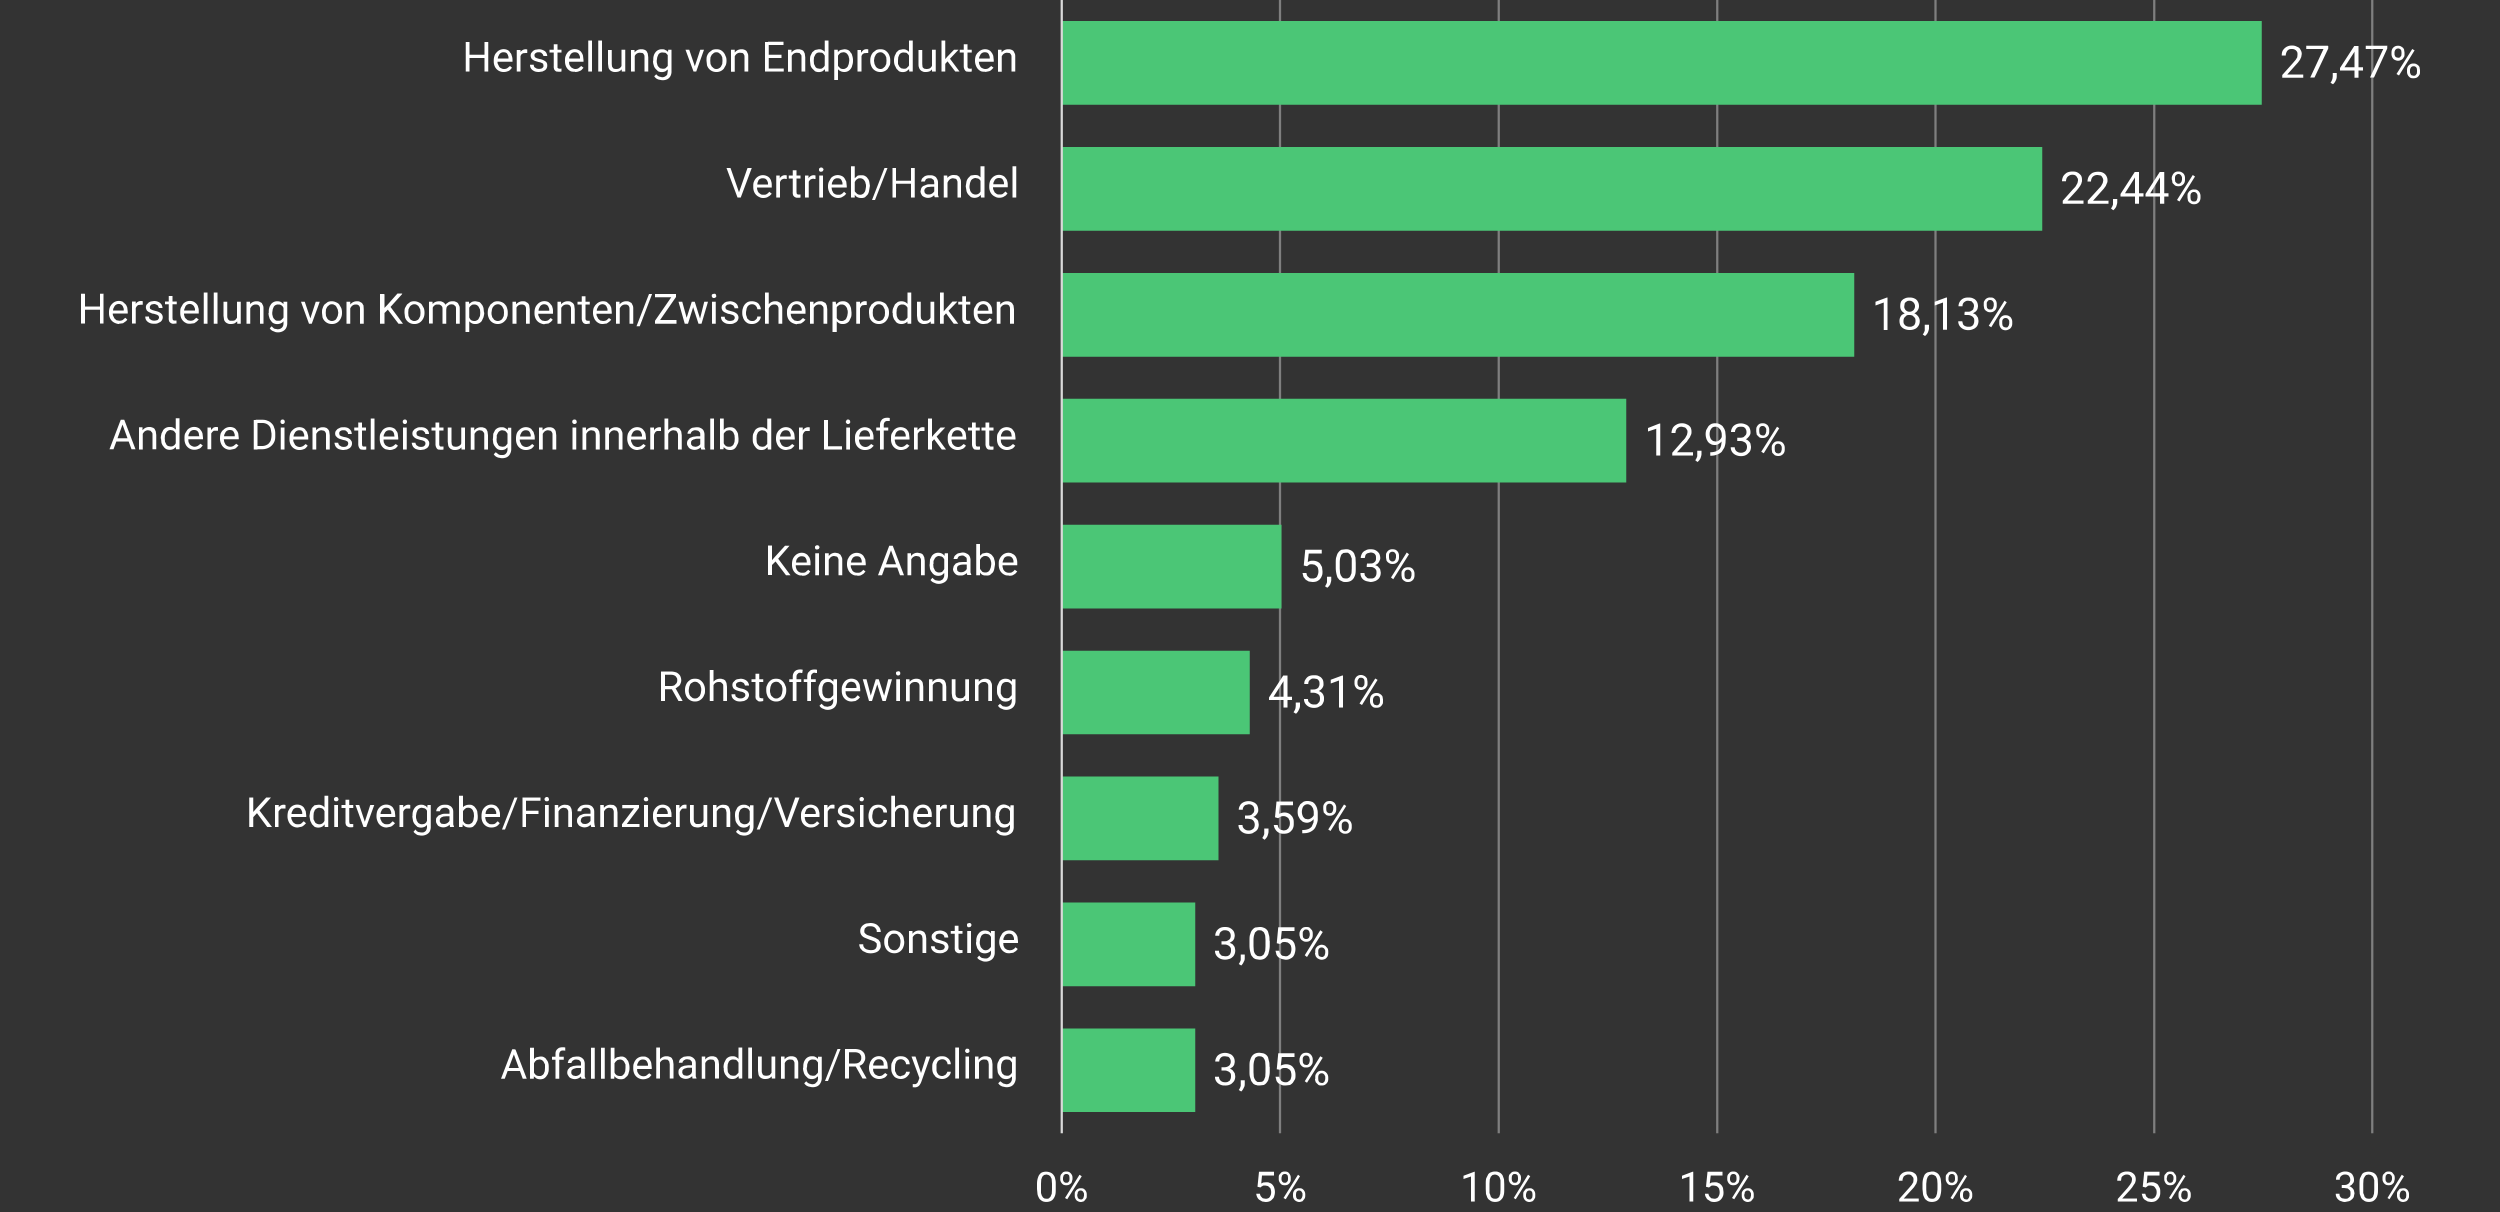
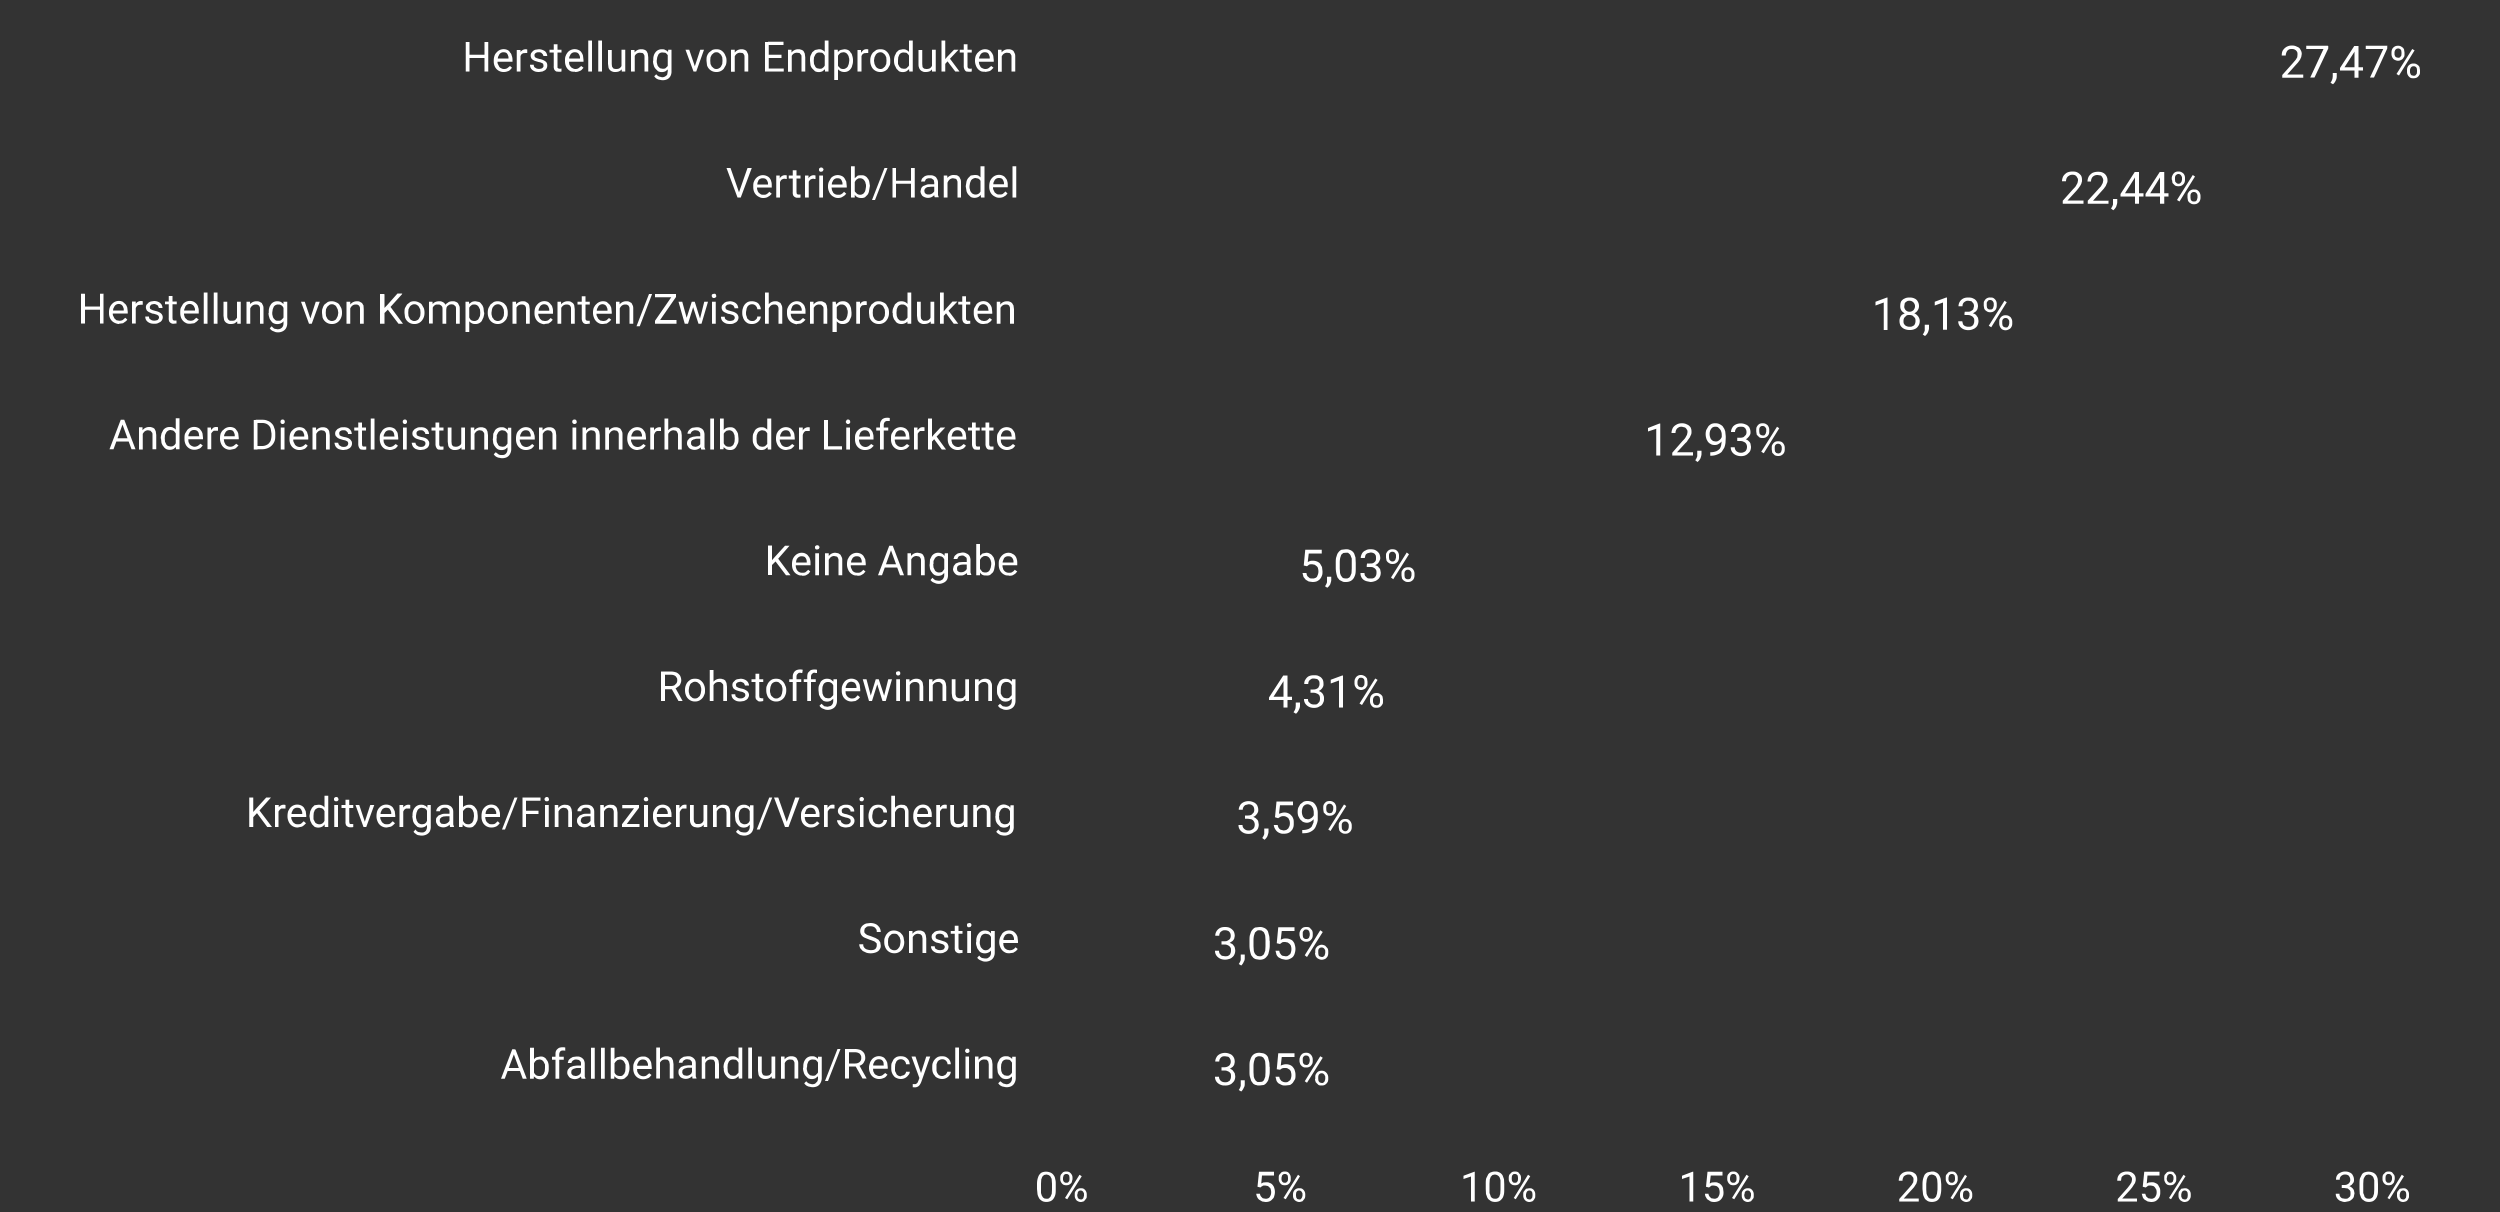
<svg xmlns="http://www.w3.org/2000/svg" fill="none" viewBox="0 0 1000 485">
  <rect x="0" y="0" width="1000" height="485" fill="#333333" stroke="none" />
-   <path stroke="#7F7F7F" stroke-linejoin="round" stroke-miterlimit="10" stroke-width=".9" d="M512 0v453.3M599.5 0v453.3M686.9 0v453.3M774.2 0v453.3M861.7 0v453.3M948.9 0v453.3" />
-   <path fill="#4BC676" d="M478 444.8h-53.4v-33.4h53.5v33.4Zm0-50.3h-53.4V361h53.5v33.5Zm9.4-50.4h-62.8v-33.5h62.8v33.5Zm12.5-50.4h-75.3v-33.4h75.3v33.4Zm12.7-50.3h-88v-33.5h88v33.5ZM650.5 193H424.6v-33.5h225.9V193Zm91-50.3H424.7v-33.5h317v33.5ZM817 92.3H424.6V58.8h392.3v33.5Zm87.7-50.4h-480V8.4h480V42Z" />
-   <path stroke="#D9D9D9" stroke-linejoin="round" stroke-miterlimit="10" stroke-width=".9" d="M424.7 453.3V0" />
  <path fill="#fff" d="M488.6 426.9h1.1c.6 0 1-.1 1.4-.3.4-.2.7-.4.9-.8.2-.3.3-.7.3-1.1 0-.5-.1-.9-.3-1.2-.2-.4-.4-.6-.7-.8l-1.3-.2c-.4 0-.8 0-1.2.2a2 2 0 0 0-.8.8c-.2.3-.3.7-.3 1.1h-1.6c0-.6.2-1.2.5-1.7.3-.6.8-1 1.4-1.3a4.7 4.7 0 0 1 4 0c.6.2 1 .6 1.4 1.2.3.5.5 1.1.5 2l-.2 1a3 3 0 0 1-.7 1l-1.2.8c-.5.2-1.1.3-1.8.3h-1.4v-1Zm0 1.3v-1h1.4a6 6 0 0 1 2 .3c.5.2 1 .5 1.2.8l.7 1 .2 1.2c0 .6-.1 1.1-.3 1.6-.2.4-.5.8-.9 1.1-.3.4-.8.6-1.3.8a5 5 0 0 1-1.6.2c-.5 0-1 0-1.5-.2a4 4 0 0 1-1.3-.7 3.2 3.2 0 0 1-1.2-2.6h1.6c0 .4.1.8.3 1.1.2.4.5.6.8.8.4.2.8.3 1.3.3s1 0 1.3-.3c.4-.1.7-.4.8-.8.2-.3.3-.7.3-1.3 0-.5 0-1-.3-1.3a2 2 0 0 0-1-.7c-.3-.2-.8-.3-1.4-.3h-1.1Zm9.3 4v1.2c0 .6 0 1.1-.4 1.7a4 4 0 0 1-1 1.5l-1-.6a5 5 0 0 0 .8-1.7v-2.2h1.6Zm10-5.5v2c0 1-.2 1.8-.4 2.5-.1.8-.4 1.3-.8 1.8a3 3 0 0 1-1.2 1l-1.7.2c-.5 0-1 0-1.3-.2-.5 0-.8-.3-1.2-.5l-.8-1.1-.5-1.6c-.2-.6-.2-1.4-.2-2.2v-2c0-1 0-1.9.3-2.6.2-.7.4-1.2.8-1.7a3 3 0 0 1 1.2-.9c.5-.2 1-.3 1.7-.3l1.4.2a3 3 0 0 1 2 1.6l.4 1.6c.2.6.2 1.3.2 2.2Zm-1.7 2.2v-2.5l-.1-1.5c0-.4-.2-.8-.3-1.1l-.5-.8-.7-.4-.8-.1c-.4 0-.7 0-1 .2-.3.1-.6.3-.8.6l-.4 1.3a9 9 0 0 0-.2 1.8v2.5l.1 1.5c0 .4.2.8.3 1.1l.5.8.7.5h.8l1-.1c.4-.2.6-.4.8-.7l.5-1.3.1-1.8Zm5.8-1-1.3-.2.6-6.4h6.5v1.5h-5.1l-.4 3.5c.2-.2.5-.3.9-.4a4 4 0 0 1 1.2-.2 4 4 0 0 1 1.6.3c.5.2.9.5 1.2.9.3.4.6.8.7 1.3.2.6.3 1.1.3 1.8 0 .6 0 1.2-.2 1.7l-.8 1.3c-.3.4-.7.7-1.2 1l-1.8.2c-.5 0-1 0-1.5-.2l-1.2-.6c-.4-.3-.7-.7-.9-1.1l-.4-1.6h1.5c.1.5.2.9.5 1.2.2.3.4.6.8.7.3.2.7.3 1.2.3.4 0 .7 0 1-.2l.8-.6c.2-.2.3-.5.4-.9a4 4 0 0 0 0-2.3c0-.4-.3-.7-.5-1l-.8-.5c-.3-.2-.7-.2-1-.2-.6 0-1 0-1.3.2-.3.1-.6.3-.8.6Zm7.8-3.5v-.6c0-.5.2-1 .4-1.4.2-.4.5-.7.9-1 .4-.2.8-.3 1.4-.3.5 0 1 .1 1.4.4a2.8 2.8 0 0 1 1.2 2.3v.6c0 .5-.1 1-.3 1.3-.3.4-.5.8-1 1-.3.2-.8.3-1.3.3-.6 0-1 0-1.4-.3-.4-.2-.7-.6-1-1-.1-.4-.3-.8-.3-1.3Zm1.3-.6v.6l.1.8.5.6.8.2c.3 0 .5 0 .7-.2.3-.2.4-.4.5-.6l.2-.8v-.6l-.2-.8a1.3 1.3 0 0 0-1.2-.8c-.4 0-.6 0-.8.2-.2.2-.4.3-.5.6a2 2 0 0 0-.1.8Zm5 7.8v-.7c0-.5 0-.9.3-1.3.2-.4.5-.7.9-1 .4-.2.8-.3 1.4-.3.5 0 1 .1 1.4.4a2.8 2.8 0 0 1 1.2 2.3v.6c0 .5-.1 1-.3 1.3-.3.4-.5.7-1 1-.3.2-.8.3-1.3.3-.6 0-1 0-1.4-.3l-1-1c-.1-.4-.3-.8-.3-1.3Zm1.2-.7v.7l.1.8.5.6.8.2c.3 0 .5 0 .7-.2.3-.2.4-.4.5-.6l.2-.8v-.7c0-.3 0-.5-.2-.7a1.3 1.3 0 0 0-1.2-.9 1.3 1.3 0 0 0-1.3.9 2 2 0 0 0-.1.7Zm1.8-7.8-6.3 10-.9-.6 6.2-10 1 .6ZM488.6 376.5h1.1c.6 0 1 0 1.4-.3.4-.2.7-.4.9-.7.2-.4.3-.7.3-1.2 0-.4-.1-.9-.3-1.2-.2-.3-.4-.6-.7-.7-.4-.2-.8-.3-1.3-.3-.4 0-.8 0-1.2.3a2 2 0 0 0-.8.7c-.2.4-.3.7-.3 1.2h-1.6c0-.7.2-1.3.5-1.8s.8-1 1.4-1.3c.6-.3 1.2-.4 2-.4s1.5.1 2 .4c.6.3 1 .7 1.4 1.2.3.5.5 1.2.5 2l-.2 1a3 3 0 0 1-.7 1l-1.2.8c-.5.2-1.1.3-1.8.3h-1.4v-1Zm0 1.4v-1h1.4a6 6 0 0 1 2 .3c.5.2 1 .4 1.2.7.3.4.6.7.7 1.1l.2 1.1c0 .6-.1 1.2-.3 1.6-.2.5-.5.9-.9 1.2-.3.3-.8.6-1.3.7a5 5 0 0 1-3.2 0 4 4 0 0 1-1.2-.7 3.2 3.2 0 0 1-1.2-2.6h1.6c0 .5.1.8.3 1.2l.8.8 1.3.2c.5 0 1 0 1.3-.2.4-.2.7-.5.8-.8.2-.4.3-.8.3-1.3 0-.6 0-1-.3-1.3a2 2 0 0 0-1-.8c-.3-.2-.8-.3-1.4-.3h-1.1Zm9.3 3.9v1.3c0 .5 0 1-.4 1.6a4 4 0 0 1-1 1.5l-1-.6a5 5 0 0 0 .8-1.6v-2.2h1.6Zm10-5.5v2c0 1-.2 1.9-.4 2.6-.1.7-.4 1.3-.8 1.7a3 3 0 0 1-1.2 1c-.5.2-1 .3-1.7.3l-1.3-.2c-.5-.1-.8-.3-1.2-.6l-.8-1a11.4 11.4 0 0 1-.7-3.8v-2c0-1 0-2 .3-2.6.2-.7.4-1.3.8-1.7a3 3 0 0 1 1.2-1l1.7-.2c.5 0 1 0 1.4.2a3 3 0 0 1 2 1.6l.4 1.5c.2.6.2 1.4.2 2.2Zm-1.7 2.2V376l-.1-1.5c0-.4-.2-.8-.3-1-.1-.4-.3-.7-.5-.8l-.7-.5-.8-.1c-.4 0-.7 0-1 .2l-.8.7-.4 1.2a9 9 0 0 0-.2 1.8v2.5l.1 1.5c0 .5.2.8.3 1.2l.5.7.7.5.8.1c.4 0 .8 0 1-.2.4-.2.6-.4.8-.7l.5-1.3.1-1.8Zm5.8-.9-1.3-.3.6-6.4h6.5v1.5h-5.1l-.4 3.5.9-.4a4 4 0 0 1 1.2-.1 4 4 0 0 1 1.6.3c.5.2.9.4 1.2.8.3.4.6.8.7 1.4a5.4 5.4 0 0 1 0 3.4c-.1.5-.4 1-.7 1.4-.3.3-.7.6-1.2.8-.5.3-1.1.4-1.8.4l-1.5-.3-1.2-.6c-.4-.3-.7-.7-.9-1.1l-.4-1.6h1.5c.1.5.2 1 .5 1.2.2.4.4.6.8.8l1.2.2c.4 0 .7 0 1-.2l.8-.6c.2-.2.3-.5.4-.9a4 4 0 0 0 0-2.3c0-.3-.3-.6-.5-.9l-.8-.6-1-.2c-.6 0-1 0-1.3.2l-.8.6Zm7.8-3.5v-.7c0-.5.2-1 .4-1.3.2-.4.5-.7.9-1 .4-.2.8-.3 1.4-.3.5 0 1 0 1.4.3l.9 1c.2.4.3.8.3 1.3v.7c0 .4-.1.9-.3 1.3-.3.4-.5.7-1 1-.3.2-.8.3-1.3.3-.6 0-1-.1-1.4-.4-.4-.2-.7-.5-1-1l-.3-1.2Zm1.3-.7v.7l.1.7c.1.3.3.5.5.6.2.2.5.2.8.2.3 0 .5 0 .7-.2.3-.1.4-.3.5-.6l.2-.7v-.7l-.2-.8a1.3 1.3 0 0 0-1.2-.8c-.4 0-.6 0-.8.2l-.5.6a2 2 0 0 0-.1.8Zm5 7.8v-.6c0-.5 0-1 .3-1.4.2-.3.5-.7.9-.9.4-.2.8-.4 1.4-.4.5 0 1 .2 1.4.4l.9 1c.2.3.3.8.3 1.3v.6c0 .5-.1 1-.3 1.4-.3.4-.5.7-1 1-.3.1-.8.3-1.3.3-.6 0-1-.2-1.4-.4-.4-.2-.7-.5-1-1-.1-.3-.3-.8-.3-1.3Zm1.2-.6v.6l.1.8c.1.3.3.4.5.6l.8.2c.3 0 .5 0 .7-.2.3-.2.4-.3.5-.6l.2-.8v-.6c0-.3 0-.6-.2-.8a1.3 1.3 0 0 0-1.2-.8 1.3 1.3 0 0 0-1.3.8 2 2 0 0 0-.1.8Zm1.8-7.8-6.3 10-.9-.7 6.2-10 1 .7ZM498 326.2h1.2c.5 0 1-.1 1.4-.3l.8-.8c.2-.3.3-.7.3-1.1 0-.5-.1-1-.3-1.3-.1-.3-.4-.5-.7-.7-.3-.2-.8-.3-1.3-.3l-1.2.3a2 2 0 0 0-.8.8c-.2.3-.3.7-.3 1.1h-1.6c0-.6.2-1.2.5-1.7.3-.6.8-1 1.4-1.3a4.7 4.7 0 0 1 4 0c.6.2 1 .6 1.4 1.1.3.6.5 1.2.5 2 0 .3 0 .7-.2 1a3 3 0 0 1-.7 1c-.3.4-.7.6-1.2.8-.5.2-1.1.3-1.8.3H498v-1Zm0 1.3v-1h1.4a6 6 0 0 1 2 .3c.5.2 1 .5 1.2.8.4.3.6.6.7 1l.2 1.2c0 .6-.1 1-.3 1.6-.2.4-.5.8-.9 1.1l-1.3.8a5 5 0 0 1-3.2 0 4 4 0 0 1-1.2-.7 3.2 3.2 0 0 1-1.2-2.6h1.6c0 .4.1.8.3 1.1.2.3.5.6.9.8.3.2.8.3 1.3.3.4 0 .9-.1 1.2-.3.4-.2.7-.4.9-.8.2-.3.3-.8.3-1.3s-.2-1-.4-1.3a2 2 0 0 0-1-.8l-1.3-.2H498Zm9.4 3.9v1.3c0 .5-.2 1-.4 1.7a4 4 0 0 1-1.2 1.5l-.9-.7a5 5 0 0 0 .8-1.6v-2.2h1.7Zm3.9-4.1-1.3-.4.6-6.3h6.6v1.5H512l-.4 3.4 1-.3a4 4 0 0 1 1.1-.2 4 4 0 0 1 1.6.3c.5.2.9.5 1.2.9.4.3.6.8.8 1.3.2.5.2 1.1.2 1.8 0 .6 0 1.1-.2 1.7-.2.5-.4 1-.8 1.3-.3.4-.7.7-1.2.9-.5.2-1.1.3-1.8.3-.5 0-1 0-1.4-.2a3.5 3.5 0 0 1-2.1-1.8c-.3-.4-.4-1-.5-1.5h1.6c0 .4.2.9.4 1.2.2.3.5.6.8.7l1.2.3 1-.2.8-.6.5-1a4 4 0 0 0 0-2.2l-.5-1-.8-.5a2.7 2.7 0 0 0-2.3 0l-1 .6Zm9.6 4.7h.2c1 0 1.7-.2 2.3-.4.6-.3 1-.6 1.3-1l.7-1.6.1-1.7v-2c0-.5 0-1-.2-1.5 0-.4-.3-.8-.5-1.1-.2-.3-.5-.6-.8-.7a2 2 0 0 0-1-.3 2.2 2.2 0 0 0-1.7.9 3 3 0 0 0-.4 1 4.2 4.2 0 0 0 .4 3.2l.7.7 1 .2c.4 0 .7 0 1-.2a2.9 2.9 0 0 0 1.5-1.4l.3-1h.7c0 .5 0 1-.3 1.4a4.4 4.4 0 0 1-2 2.2c-.4.2-.9.4-1.4.4-.7 0-1.2-.2-1.7-.4l-1.1-1-.7-1.3a5.8 5.8 0 0 1 0-3.3l.8-1.4 1.3-1a4 4 0 0 1 1.7-.3c.7 0 1.3.2 1.9.4.5.3.9.7 1.2 1.2.3.5.6 1 .7 1.7.2.6.2 1.2.2 1.9v2.5a8 8 0 0 1-.6 2c-.2.6-.5 1.2-1 1.7-.4.4-1 .8-1.7 1.1-.8.3-1.6.4-2.7.4h-.2V332Zm8.4-8.3v-.7c0-.4 0-.9.3-1.3.2-.4.5-.7.9-1 .4-.2.8-.3 1.4-.3.5 0 1 .1 1.4.4.4.2.7.5.9 1 .2.3.3.8.3 1.2v.7c0 .5-.1 1-.3 1.3-.2.4-.5.7-1 1-.3.2-.8.3-1.3.3-.6 0-1-.1-1.4-.3l-1-1-.2-1.3Zm1.2-.7v.7l.1.8.5.6.8.2.8-.2.4-.6.2-.8v-.7c0-.2 0-.5-.2-.7a1.3 1.3 0 0 0-1.2-.8c-.3 0-.6 0-.8.2-.2.1-.4.3-.5.6a2 2 0 0 0-.1.7Zm5 7.9v-.7c0-.5 0-1 .3-1.3.2-.4.5-.7.9-1 .4-.2.8-.3 1.4-.3.5 0 1 0 1.4.3a2.8 2.8 0 0 1 1.2 2.3v.7c0 .5-.1.9-.3 1.3-.2.4-.5.7-1 1-.3.2-.8.3-1.3.3-.6 0-1-.1-1.4-.4-.4-.2-.7-.5-1-1l-.2-1.2Zm1.2-.7v.7l.1.8.5.5c.2.2.5.3.8.3.3 0 .6-.1.8-.3l.4-.5.2-.8v-.7c0-.3 0-.5-.2-.8a1.3 1.3 0 0 0-1.2-.8 1.3 1.3 0 0 0-1.3.8 2 2 0 0 0-.1.8Zm1.8-7.8-6.3 10-.9-.6 6.3-10 .9.6ZM516.8 278.7v1.3h-9.2v-1l5.7-8.8h1.3l-1.4 2.6-3.8 5.9h7.4Zm-1.8-8.5V283h-1.6v-12.8h1.6Zm5 10.8v1.3c0 .6-.2 1.1-.5 1.7a4 4 0 0 1-1.1 1.5l-1-.6a5 5 0 0 0 .8-1.6l.1-1V281h1.6Zm4.2-5.2h1.1c.6 0 1-.1 1.4-.3.4-.2.7-.4.8-.8.2-.3.3-.7.3-1 0-.6 0-1-.2-1.3-.2-.3-.4-.6-.8-.8l-1.2-.2c-.5 0-.9 0-1.2.3a2 2 0 0 0-.8.7c-.2.3-.3.7-.3 1.2h-1.6c0-.7.1-1.3.5-1.8.3-.5.7-1 1.3-1.3.6-.3 1.3-.4 2.1-.4s1.4 0 2 .4c.6.2 1 .6 1.4 1.2.3.5.4 1.2.4 2 0 .3 0 .6-.2 1a3 3 0 0 1-.7 1c-.3.3-.7.6-1.2.8-.5.2-1 .3-1.8.3h-1.3v-1Zm0 1.3v-1h1.3a6 6 0 0 1 2 .3c.6.2 1 .5 1.3.8.3.3.5.7.6 1 .2.4.2.8.2 1.2 0 .6 0 1.1-.3 1.6-.2.5-.4.8-.8 1.2l-1.3.7a5 5 0 0 1-3.2 0 4 4 0 0 1-1.2-.7 3.2 3.2 0 0 1-1.2-2.6h1.6c0 .4 0 .8.3 1.2l.8.7c.4.2.8.3 1.3.3s1 0 1.3-.2l.8-.8c.2-.4.3-.8.3-1.4 0-.5-.1-1-.3-1.3a2 2 0 0 0-1-.7c-.4-.2-.8-.3-1.4-.3h-1.1Zm13-7V283h-1.6v-10.8l-3.3 1.2v-1.5l4.6-1.7h.3Zm4.6 3.2v-.6c0-.5.1-1 .3-1.3a2.4 2.4 0 0 1 2.3-1.4c.6 0 1 .2 1.4.4.4.2.7.6 1 1l.2 1.3v.6c0 .5 0 1-.3 1.3-.2.4-.5.8-.9 1-.4.2-.8.4-1.4.4-.5 0-1-.2-1.4-.4-.4-.2-.7-.6-.9-1-.2-.3-.3-.8-.3-1.3Zm1.2-.6v.6c0 .3 0 .6.2.8 0 .2.2.4.4.6l.8.2c.3 0 .6 0 .8-.2l.5-.6.1-.8v-.6l-.1-.8a1.3 1.3 0 0 0-1.3-.8c-.3 0-.6 0-.8.2l-.4.6a2 2 0 0 0-.2.8Zm5 7.8v-.7c0-.4.1-.9.3-1.3.2-.4.5-.7 1-1 .3-.2.8-.3 1.3-.3.6 0 1 .1 1.4.4.4.2.7.5 1 1l.2 1.2v.7c0 .5 0 1-.3 1.3-.2.4-.5.7-.9 1-.4.2-.8.3-1.4.3-.5 0-1 0-1.4-.3a2.8 2.8 0 0 1-1.2-2.3Zm1.2-.7v.7c0 .3 0 .5.2.8 0 .2.2.4.4.6l.8.2c.3 0 .6 0 .8-.2l.5-.6.1-.8v-.7l-.1-.7a1.3 1.3 0 0 0-1.3-.8 1.3 1.3 0 0 0-1.2.8 2 2 0 0 0-.2.7Zm1.8-7.8-6.2 10-1-.6 6.3-10 1 .6ZM522.8 226.5l-1.3-.3.6-6.3h6.6v1.5h-5.2l-.4 3.4.9-.4a4 4 0 0 1 1.2-.1 4 4 0 0 1 1.6.3c.5.2.9.5 1.2.8l.8 1.4.2 1.7c0 .7 0 1.2-.2 1.7s-.4 1-.8 1.4c-.3.4-.7.6-1.2.9-.5.2-1.1.3-1.8.3l-1.5-.2-1.2-.7-.9-1.1-.4-1.6h1.6c0 .5.2 1 .4 1.3l.8.7c.3.2.7.2 1.2.2.4 0 .7 0 1-.2.3 0 .6-.3.8-.5l.4-1a4 4 0 0 0 0-2.3c0-.3-.2-.6-.5-.9l-.8-.6-1-.2c-.6 0-1 0-1.3.2l-.8.6Zm9.7 4.2v1.3c0 .5-.2 1-.4 1.7a4 4 0 0 1-1.2 1.4l-.9-.6a5 5 0 0 0 .8-1.6v-2.2h1.7Zm9.8-5.5v2c0 1 0 1.9-.2 2.6-.2.7-.5 1.3-.8 1.7a3 3 0 0 1-1.3 1c-.5.2-1 .3-1.7.3-.5 0-1 0-1.3-.2l-1.2-.6-.8-1a11.5 11.5 0 0 1-.7-3.8v-2c0-1 0-1.9.3-2.6.2-.7.4-1.3.8-1.7a3 3 0 0 1 1.2-1l1.7-.2c.5 0 1 0 1.4.2a3 3 0 0 1 2 1.6l.5 1.5.1 2.2Zm-1.6 2.2v-4l-.4-1c-.1-.4-.3-.6-.5-.8l-.6-.5h-.9l-1 .1-.8.7-.4 1.2a9 9 0 0 0-.2 1.8v2.5l.1 1.5c0 .5.2.8.3 1.2l.5.7c.2.3.4.4.7.5l.8.1c.4 0 .8 0 1-.2.4-.1.6-.4.8-.7l.5-1.2.1-1.9Zm6-2h1.2c.6 0 1 0 1.4-.2.4-.2.7-.5.9-.8.2-.4.2-.7.2-1.1 0-.5 0-1-.2-1.3-.2-.3-.4-.6-.7-.7-.4-.2-.8-.3-1.3-.3l-1.2.3a2 2 0 0 0-.8.7l-.3 1.2h-1.6c0-.7.2-1.2.5-1.8.3-.5.8-1 1.4-1.2.6-.4 1.2-.5 2-.5s1.5.1 2 .4c.6.3 1 .7 1.4 1.2.3.5.5 1.2.5 2 0 .3-.1.7-.3 1a3 3 0 0 1-.6 1c-.4.4-.8.6-1.3.8-.4.2-1 .3-1.7.3h-1.4v-1Zm0 1.4v-1h1.5a6 6 0 0 1 2 .3c.5.2 1 .4 1.2.8.3.3.6.6.7 1l.2 1.1c0 .6-.1 1.2-.3 1.6-.2.5-.5.9-.9 1.2-.4.3-.8.6-1.3.7a5 5 0 0 1-1.6.3l-1.5-.3a4 4 0 0 1-1.3-.6 3.2 3.2 0 0 1-1.2-2.7h1.6c0 .5.1.9.3 1.2l.8.8c.4.2.8.2 1.3.2s1 0 1.3-.2c.4-.2.6-.4.8-.8.2-.3.3-.8.3-1.3s0-1-.3-1.3a2 2 0 0 0-1-.8c-.3-.2-.8-.2-1.4-.2h-1.1Zm7.7-3.8v-.7c0-.5 0-1 .3-1.3a2.4 2.4 0 0 1 2.3-1.3c.5 0 1 .1 1.4.3.4.3.7.6.9 1 .2.4.3.8.3 1.3v.7c0 .5-.1.9-.3 1.3-.2.4-.5.7-1 1-.3.2-.8.3-1.3.3-.6 0-1-.1-1.4-.4-.4-.2-.7-.5-1-1l-.2-1.2Zm1.2-.7v.7l.1.7c.1.3.3.5.5.6.2.2.5.3.8.3.3 0 .6-.1.8-.3.2-.1.3-.3.4-.6l.2-.7v-.7c0-.3 0-.5-.2-.8a1.3 1.3 0 0 0-1.2-.8 1.3 1.3 0 0 0-1.3.8 2 2 0 0 0-.1.8Zm5 7.9v-.7c0-.5 0-1 .3-1.3.2-.4.5-.8.9-1 .4-.2.8-.3 1.4-.3.5 0 1 0 1.4.3.4.2.7.6.9 1 .2.4.3.8.3 1.3v.7c0 .4-.1.9-.3 1.3-.2.4-.5.7-1 1-.3.2-.8.3-1.3.3-.6 0-1-.1-1.4-.4-.4-.2-.7-.5-1-1l-.2-1.2Zm1.2-.7v.7l.1.7c.1.3.3.5.5.6.2.2.5.2.8.2.3 0 .6 0 .8-.2.2-.1.3-.3.4-.6l.2-.7v-.7c0-.3 0-.6-.2-.8a1.3 1.3 0 0 0-1.2-.8 1.3 1.3 0 0 0-1.3.8 2 2 0 0 0-.1.8Zm1.8-7.8-6.3 10-.9-.7 6.3-10 .9.7ZM664.1 169.4v12.8h-1.6v-10.7l-3.3 1.1v-1.4l4.6-1.8h.3Zm13.1 11.5v1.3h-8.3v-1.1l4.1-4.7c.5-.5 1-1 1.2-1.4l.6-1.1.2-1c0-.4 0-.8-.3-1.1a2 2 0 0 0-.7-.8l-1.2-.3c-.6 0-1 0-1.4.3a2 2 0 0 0-.9.9c-.2.4-.3.8-.3 1.3h-1.6c0-.7.2-1.3.5-2 .3-.5.8-1 1.4-1.3.6-.4 1.4-.6 2.3-.6.8 0 1.5.2 2 .5.6.2 1 .6 1.4 1.1.3.6.4 1.1.4 1.8 0 .4 0 .8-.2 1.2l-.5 1.1-.8 1.1c-.2.4-.5.8-.9 1.1l-3.4 3.7h6.4Zm3.4-.6v1.3c0 .5-.2 1.1-.4 1.7a4 4 0 0 1-1.2 1.5l-.9-.7a5 5 0 0 0 .8-1.6v-2.2h1.7Zm3.5.6h.1c1 0 1.7-.2 2.3-.4.6-.3 1-.6 1.4-1 .3-.5.5-1 .6-1.6l.2-1.7v-2c0-.5 0-1-.2-1.5-.1-.4-.3-.8-.6-1.1l-.7-.7a2 2 0 0 0-1-.2c-.3 0-.7 0-1 .2-.3.1-.5.3-.7.6a3 3 0 0 0-.5 1 4.2 4.2 0 0 0 .4 3.2l.8.7 1 .2c.3 0 .7 0 1-.2a2.9 2.9 0 0 0 1.4-1.4c.2-.3.3-.7.3-1h.8a4.4 4.4 0 0 1-2.3 3.6c-.4.3-1 .4-1.5.4-.6 0-1.2-.1-1.6-.4-.5-.2-.9-.6-1.2-1-.2-.4-.5-.8-.6-1.3a5.8 5.8 0 0 1 0-3.3l.8-1.4c.3-.4.7-.7 1.2-1a4 4 0 0 1 1.7-.3c.8 0 1.4.2 1.9.5s1 .6 1.2 1.1c.4.5.6 1 .8 1.7l.2 1.9v.6l-.1 2a8 8 0 0 1-.5 2l-1 1.6c-.5.5-1 .8-1.8 1.1-.7.3-1.6.5-2.7.5h-.1v-1.4Zm10.8-5.8h1.2c.5 0 1-.1 1.4-.3l.8-.8c.2-.3.3-.7.3-1.1 0-.5-.1-1-.3-1.2-.1-.4-.4-.6-.7-.8-.3-.2-.8-.2-1.3-.2-.4 0-.8 0-1.2.2a2 2 0 0 0-.8.8c-.2.3-.3.7-.3 1.1h-1.6c0-.6.2-1.2.5-1.7.3-.6.8-1 1.4-1.3a4.7 4.7 0 0 1 4 0c.6.2 1 .6 1.4 1.1.3.6.5 1.2.5 2 0 .3 0 .7-.2 1a3 3 0 0 1-.7 1c-.3.4-.7.7-1.2.9-.5.2-1.1.3-1.8.3h-1.4v-1Zm0 1.3v-1h1.4a6 6 0 0 1 2 .3c.5.2 1 .5 1.2.8.4.3.6.7.7 1l.2 1.2c0 .6-.1 1.1-.3 1.6-.2.4-.5.8-.9 1.1-.3.4-.8.6-1.2.8a5 5 0 0 1-3.2 0 4 4 0 0 1-1.3-.7 3.2 3.2 0 0 1-1.2-2.6h1.6c0 .4.1.8.3 1.1.2.4.5.6.9.8.3.2.8.3 1.3.3s.9-.1 1.2-.3c.4-.1.7-.4.9-.8.2-.3.3-.8.3-1.3s-.2-1-.4-1.3a2 2 0 0 0-1-.7c-.3-.2-.8-.3-1.3-.3h-1.2Zm7.6-3.8v-.7c0-.4 0-.9.3-1.3.2-.4.5-.7.9-1 .4-.2.8-.3 1.4-.3.5 0 1 .1 1.4.4.4.2.7.5.9 1 .2.3.3.8.3 1.3v.6c0 .5-.1 1-.3 1.3-.2.4-.5.7-1 1-.3.2-.8.3-1.3.3s-1 0-1.4-.3l-1-1-.2-1.3Zm1.2-.7v.7l.1.8.5.6.8.2c.3 0 .6 0 .8-.2l.4-.6.2-.8v-.7c0-.2 0-.5-.2-.7a1.3 1.3 0 0 0-1.2-.8c-.3 0-.6 0-.8.2-.2.1-.4.3-.5.6a2 2 0 0 0-.1.8Zm5 7.9v-.7c0-.5 0-.9.3-1.3.2-.4.5-.7.9-1 .4-.2.8-.3 1.4-.3.5 0 1 .1 1.4.3a2.8 2.8 0 0 1 1.2 2.3v.7c0 .5-.1 1-.3 1.3-.2.4-.5.7-1 1-.3.2-.8.3-1.3.3s-1-.1-1.4-.3l-1-1-.2-1.3Zm1.2-.7v.7l.1.8.5.6.8.2.8-.2.4-.6.2-.8v-.7c0-.3 0-.5-.2-.8a1.3 1.3 0 0 0-1.2-.8 1.3 1.3 0 0 0-1.3.8 2 2 0 0 0-.1.8Zm1.8-7.8-6.2 10-1-.6 6.3-10 .9.6ZM755 119V132h-1.5V121l-3.3 1.2v-1.5l4.6-1.7h.3Zm12.9 9.4c0 .8-.2 1.5-.6 2-.3.5-.8 1-1.4 1.2-.6.3-1.3.4-2 .4a5 5 0 0 1-2.1-.4c-.7-.3-1.1-.7-1.5-1.2-.3-.5-.5-1.2-.5-2a3.3 3.3 0 0 1 1-2.5l1.4-.7a4.6 4.6 0 0 1 3.7.2c.6.3 1 .7 1.4 1.2.4.6.6 1.2.6 1.8Zm-1.7 0c0-.5 0-.9-.3-1.3l-.8-.8c-.4-.2-.8-.3-1.3-.3s-1 0-1.3.3l-.8.8c-.2.4-.3.8-.3 1.3s0 .9.3 1.3c.2.3.5.6.8.7.4.2.8.3 1.3.3s1 0 1.3-.3c.4-.1.7-.4.8-.7.2-.4.3-.8.3-1.3Zm1.4-6a3 3 0 0 1-.5 1.7c-.3.5-.8 1-1.4 1.2-.5.3-1.2.4-1.9.4s-1.4-.1-2-.4c-.5-.3-1-.7-1.3-1.2a3 3 0 0 1-.4-1.6c0-.8.1-1.4.4-2 .4-.5.8-.9 1.4-1.1.5-.3 1.2-.4 2-.4.6 0 1.3.1 1.9.4.5.2 1 .6 1.3 1.2.3.5.5 1.1.5 1.9Zm-1.6 0c0-.3-.1-.7-.3-1a2 2 0 0 0-.8-.8c-.3-.2-.7-.3-1-.3-.5 0-.9 0-1.2.3-.3.1-.6.4-.8.7l-.2 1.2c0 .4 0 .8.3 1.1.1.4.4.6.7.8.3.2.7.3 1.1.3.4 0 .8-.1 1.1-.3.4-.2.6-.4.8-.8.2-.3.3-.7.3-1.1Zm5.6 7.5v1.4c0 .5-.2 1-.4 1.6a4 4 0 0 1-1.2 1.5l-.9-.6a5 5 0 0 0 .8-1.6v-2.3h1.7Zm7.2-10.8v12.8h-1.6V121l-3.3 1.2v-1.5l4.6-1.7h.3Zm7 5.6h1.2c.6 0 1 0 1.4-.3.4-.2.7-.4.9-.7l.3-1.2c0-.5-.1-.9-.3-1.2l-.7-.8-1.3-.2c-.4 0-.8 0-1.2.3a2 2 0 0 0-.8.7c-.2.3-.3.7-.3 1.2h-1.6c0-.7.2-1.3.5-1.8s.8-1 1.4-1.3c.6-.3 1.3-.4 2-.4.8 0 1.5.1 2 .4.6.2 1 .6 1.4 1.2.3.5.5 1.2.5 2l-.2 1a3 3 0 0 1-.7 1l-1.2.8c-.5.2-1.1.3-1.8.3h-1.4v-1Zm0 1.3v-1h1.5a6 6 0 0 1 2 .4c.5.1 1 .4 1.2.7l.7 1 .2 1.2c0 .6-.1 1.1-.3 1.6-.2.5-.5.9-.9 1.2-.3.3-.8.5-1.3.7a5 5 0 0 1-3.2 0 4 4 0 0 1-1.2-.7 3.2 3.2 0 0 1-1.2-2.6h1.6l.3 1.2c.2.3.5.6.8.7.4.2.8.3 1.3.3s1 0 1.3-.2c.4-.2.7-.5.8-.8.2-.4.3-.8.3-1.3 0-.6 0-1-.3-1.3a2 2 0 0 0-1-.8c-.3-.2-.8-.3-1.4-.3H786Zm7.7-3.7v-.7c0-.5 0-1 .3-1.3a2.4 2.4 0 0 1 2.3-1.3c.5 0 1 0 1.4.3.4.3.7.6.9 1 .2.4.3.8.3 1.3v.7c0 .4-.1.9-.3 1.3-.2.4-.5.7-1 1-.3.2-.8.3-1.3.3-.6 0-1-.1-1.4-.4-.4-.2-.7-.5-1-1l-.2-1.2Zm1.2-.7v.7l.1.7c.1.3.3.5.5.6.2.2.5.2.8.2.3 0 .6 0 .8-.2.2-.1.3-.3.4-.6l.2-.7v-.7c0-.3 0-.5-.2-.8a1.3 1.3 0 0 0-1.2-.8c-.3 0-.6 0-.8.2l-.5.6a2 2 0 0 0-.1.8Zm5 7.8v-.7c0-.4 0-.9.3-1.3a2.4 2.4 0 0 1 2.3-1.3c.5 0 1 .1 1.4.4.4.2.7.5.9 1 .2.3.3.8.3 1.3v.6c0 .5-.1 1-.3 1.3-.2.4-.5.8-1 1a2.6 2.6 0 0 1-2.8 0c-.3-.2-.6-.6-.8-1-.2-.4-.3-.8-.3-1.3Zm1.2-.7v.7l.1.8.5.6.8.2c.3 0 .6 0 .8-.2l.4-.6.2-.8v-.7c0-.2 0-.5-.2-.7a1.3 1.3 0 0 0-1.2-.8 1.3 1.3 0 0 0-1.3.8 2 2 0 0 0-.1.8Zm1.8-7.8-6.2 10-1-.6 6.3-10 .9.6ZM833.4 80.2v1.3h-8.3v-1.2l4.1-4.6c.6-.6 1-1 1.2-1.4l.6-1.1.2-1c0-.4 0-.8-.3-1.1a2 2 0 0 0-.7-.9c-.3-.2-.7-.3-1.2-.3-.6 0-1 .1-1.4.4a2 2 0 0 0-.9.9 3 3 0 0 0-.3 1.3h-1.6c0-.7.2-1.4.5-2 .3-.5.8-1 1.4-1.4.6-.3 1.4-.5 2.3-.5.8 0 1.5.1 2 .4.6.3 1 .7 1.4 1.2.3.5.4 1.1.4 1.8 0 .4 0 .8-.2 1.1 0 .4-.3.8-.5 1.2a17.4 17.4 0 0 1-1.7 2.2l-3.4 3.7h6.4Zm10 0v1.3h-8.3v-1.2l4.2-4.6c.5-.6 1-1 1.2-1.4l.6-1.1.2-1c0-.4-.1-.8-.3-1.1a2 2 0 0 0-.7-.9L839 70c-.6 0-1 .1-1.5.4a2 2 0 0 0-.8.9 3 3 0 0 0-.3 1.3H835c0-.7.2-1.4.5-2 .3-.5.8-1 1.4-1.4.6-.3 1.4-.5 2.3-.5.8 0 1.4.1 2 .4.6.3 1 .7 1.3 1.2.3.5.5 1.1.5 1.8 0 .4 0 .8-.2 1.1l-.5 1.2-.8 1.1-.9 1-3.4 3.8h6.4Zm3.5-.6v1.3c0 .5-.2 1-.4 1.7a4 4 0 0 1-1.2 1.5l-.9-.7a5 5 0 0 0 .8-1.6v-2.2h1.7Zm10.5-2.4v1.4h-9.2v-1l5.7-8.8h1.3l-1.4 2.5-3.8 6h7.4Zm-1.8-8.4v12.7H854V68.8h1.6Zm11.8 8.4v1.4h-9.2v-1l5.7-8.8h1.4l-1.5 2.5-3.7 6h7.3Zm-1.7-8.4v12.7H864V68.8h1.7Zm3 3.1v-.7c0-.5.2-.9.4-1.3s.5-.7.9-1c.4-.2.8-.3 1.4-.3.5 0 1 .1 1.4.4.4.2.7.5.9.9.2.4.3.8.3 1.3v.7c0 .5-.1 1-.3 1.3-.2.4-.5.7-1 1-.3.2-.8.3-1.3.3-.6 0-1-.1-1.4-.3l-1-1-.2-1.3Zm1.3-.7v.7l.1.8.5.5c.2.2.5.3.8.3.3 0 .6-.1.8-.3l.4-.5.2-.8v-.7c0-.2 0-.5-.2-.7a1.3 1.3 0 0 0-1.2-.9c-.3 0-.6.1-.8.3-.2.1-.4.3-.5.6a2 2 0 0 0-.1.7Zm5 7.9v-.7c0-.5 0-1 .3-1.3a2.4 2.4 0 0 1 2.3-1.3c.5 0 1 0 1.4.3a2.8 2.8 0 0 1 1.2 2.3v.7c0 .4-.1.9-.3 1.3-.2.4-.5.7-1 1-.3.2-.8.3-1.3.3-.6 0-1-.1-1.4-.4-.4-.2-.7-.5-1-1l-.2-1.2Zm1.2-.7v.7l.1.7c.1.3.3.5.5.6.2.2.5.2.8.2.3 0 .6 0 .8-.2.2-.1.3-.3.4-.6l.2-.7v-.7c0-.3 0-.5-.2-.8a1.3 1.3 0 0 0-1.2-.8 1.3 1.3 0 0 0-1.3.8 2 2 0 0 0-.1.8Zm1.8-7.8-6.2 10-1-.6 6.3-10 .9.6ZM921.3 29.8v1.3h-8.4V30l4.2-4.7 1.2-1.4.6-1 .1-1c0-.5 0-.9-.2-1.2a2 2 0 0 0-.8-.8c-.3-.2-.7-.3-1.2-.3s-1 0-1.4.3a2 2 0 0 0-.8 1 3 3 0 0 0-.3 1.3h-1.6c0-.8.1-1.4.4-2 .4-.6.8-1 1.4-1.4.7-.4 1.4-.6 2.3-.6.8 0 1.5.2 2 .5.7.2 1.1.6 1.4 1.2.3.5.5 1 .5 1.7l-.2 1.2-.5 1.1-.8 1.1-1 1.1-3.3 3.7h6.4Zm10-11.4v1L925.8 31h-1.7l5.3-11.4h-6.9v-1.3h8.6Zm3.4 10.8v1.3c0 .6-.1 1.1-.4 1.7a4 4 0 0 1-1.1 1.5l-1-.6a5 5 0 0 0 .8-1.7l.1-.8v-1.4h1.6Zm10.5-2.3v1.3H936v-1l5.7-8.8h1.3l-1.4 2.6-3.8 5.9h7.4Zm-1.8-8.5v12.7h-1.6V18.4h1.6Zm11.5 0v1L949.6 31H948l5.3-11.4h-7v-1.3h8.7Zm1.7 3.1V21c0-.5.1-1 .3-1.4.2-.4.5-.7 1-1 .3-.2.8-.3 1.3-.3.6 0 1 .1 1.4.4.4.2.7.5 1 1l.2 1.3v.6c0 .5 0 1-.3 1.3-.2.4-.5.8-.9 1-.4.2-.8.4-1.4.4-.5 0-1-.2-1.4-.4-.4-.2-.7-.6-.9-1-.2-.4-.3-.8-.3-1.3Zm1.2-.6v.6c0 .3 0 .6.2.8 0 .2.2.4.4.6l.8.2c.3 0 .6 0 .8-.2l.5-.6.1-.8V21l-.1-.8a1.3 1.3 0 0 0-1.3-.8 1.3 1.3 0 0 0-1.2.8 2 2 0 0 0-.2.8Zm5 7.8V28c0-.5.1-.9.3-1.3.2-.4.5-.7 1-1 .3-.2.8-.3 1.3-.3.6 0 1 .1 1.4.4.4.2.7.5 1 1l.2 1.2v.7c0 .5 0 1-.3 1.3-.2.4-.5.7-.9 1-.4.2-.8.3-1.4.3-.5 0-1 0-1.4-.3a2.8 2.8 0 0 1-1.2-2.3Zm1.2-.7v.7c0 .3 0 .5.2.8 0 .2.2.4.4.6l.8.2c.3 0 .6 0 .8-.2l.5-.6.1-.8V28l-.1-.7a1.3 1.3 0 0 0-1.3-.8 1.3 1.3 0 0 0-1.2.8 2 2 0 0 0-.2.7Zm1.8-7.8-6.2 10-1-.6 6.3-10 1 .6ZM422.3 473.7v1.8c0 1 0 1.8-.2 2.5s-.5 1.2-.8 1.6c-.3.4-.7.7-1.2.9a4.4 4.4 0 0 1-2.8.1 3 3 0 0 1-1-.6c-.3-.2-.6-.5-.8-1-.2-.4-.4-.8-.5-1.4l-.2-2v-1.9c0-1 .1-1.7.3-2.4.2-.6.4-1.2.8-1.6.3-.4.7-.7 1.1-.8a4.4 4.4 0 0 1 2.8 0 2.9 2.9 0 0 1 1.8 1.4c.3.4.4.8.5 1.4.2.6.2 1.3.2 2Zm-1.5 2v-2.2l-.1-1.4c0-.4-.1-.8-.3-1a2 2 0 0 0-.4-.7l-.6-.4-.8-.2-1 .2-.7.7-.4 1.1-.1 1.7V477.2l.3 1 .5.8.6.4.8.1c.4 0 .7 0 1-.2l.6-.6.5-1.2.1-1.7Zm3.3-4v-.6c0-.5.1-1 .3-1.3l.8-.9c.4-.2.8-.3 1.3-.3s1 .1 1.3.3c.4.3.7.6.9 1 .2.3.3.7.3 1.2v.6l-.3 1.2c-.2.4-.5.6-.9.9-.3.2-.8.3-1.3.3s-.9-.1-1.3-.3c-.3-.3-.6-.5-.8-1-.2-.3-.3-.7-.3-1.1Zm1.1-.6v.6c0 .2 0 .5.2.7 0 .2.2.4.4.5.2.2.5.2.7.2.3 0 .6 0 .8-.2l.4-.5.1-.7v-.6l-.1-.8a1.2 1.2 0 0 0-1.2-.7 1.2 1.2 0 0 0-1.1.7l-.2.8Zm4.7 7.2v-.6c0-.4 0-.9.3-1.2a2.3 2.3 0 0 1 2-1.2c.6 0 1 0 1.4.3a2.6 2.6 0 0 1 1.1 2.1v.6c0 .5 0 .9-.3 1.2l-.8 1c-.4.1-.8.3-1.3.3s-1-.2-1.3-.4c-.4-.2-.6-.5-.8-.9-.2-.3-.3-.7-.3-1.2Zm1-.6v.6l.2.7c.1.3.3.4.5.6l.7.2c.3 0 .5 0 .7-.2.2-.2.4-.3.4-.6l.2-.7v-.6c0-.3 0-.5-.2-.7a1.2 1.2 0 0 0-1.1-.8 1.2 1.2 0 0 0-1.2.8l-.1.7Zm1.8-7.2-5.8 9.2-.9-.5 5.8-9.3.9.6ZM504.2 475l-1.2-.3.6-6h6v1.5h-4.8l-.3 3.2.8-.4 1.2-.1c.5 0 1 0 1.4.3.5.1.8.4 1.1.7.3.4.6.8.7 1.3a5 5 0 0 1 0 3.2c-.1.5-.3.9-.7 1.2-.3.4-.7.7-1.1.9-.5.2-1 .3-1.7.3l-1.3-.2-1.2-.7c-.3-.2-.6-.6-.8-1a4 4 0 0 1-.4-1.4h1.5c0 .4.2.8.4 1.1l.7.7 1.1.2c.4 0 .7 0 1-.2.3 0 .5-.3.7-.5l.4-.8a3.7 3.7 0 0 0 0-2.2c0-.3-.2-.6-.5-.8a2 2 0 0 0-.7-.6l-1-.2c-.5 0-.9 0-1.1.2-.3.2-.6.3-.8.6Zm7.3-3.3v-.6c0-.5 0-1 .3-1.3l.8-.9c.4-.2.8-.3 1.3-.3s1 .1 1.3.3c.4.3.6.6.8 1 .2.3.3.7.3 1.2v.6c0 .4 0 .8-.3 1.2-.1.4-.4.6-.8.9-.3.2-.8.3-1.3.3s-1-.1-1.3-.3c-.3-.3-.6-.5-.8-1-.2-.3-.3-.7-.3-1.1Zm1.1-.6v.6c0 .2 0 .5.2.7 0 .2.2.4.4.5.2.2.4.2.7.2.3 0 .6 0 .7-.2l.5-.5.1-.7v-.6l-.1-.8a1.2 1.2 0 0 0-1.2-.7 1.2 1.2 0 0 0-1.1.7l-.2.8Zm4.6 7.2v-.6c0-.4.1-.9.3-1.2a2.3 2.3 0 0 1 2.2-1.2c.5 0 .9 0 1.3.3a2.6 2.6 0 0 1 1.1 2.1v.6c0 .5-.1.9-.3 1.2l-.8 1c-.4.1-.8.3-1.3.3s-1-.2-1.3-.4c-.4-.2-.7-.5-.9-.9-.2-.3-.3-.7-.3-1.2Zm1.2-.6v.6l.1.7.4.6.8.2c.3 0 .5 0 .7-.2l.4-.6.2-.7v-.6c0-.3 0-.5-.2-.7a1.2 1.2 0 0 0-1.1-.8 1.2 1.2 0 0 0-1.2.8l-.1.7Zm1.6-7.2-5.7 9.2-.9-.5 5.8-9.3.8.6ZM589.9 468.7v11.9h-1.5v-10l-3 1v-1.3l4.3-1.6h.2Zm11.8 5v1.8c0 1 0 1.8-.2 2.5s-.4 1.2-.8 1.6c-.3.4-.7.7-1.1.9a4.4 4.4 0 0 1-2.8.1 3 3 0 0 1-1-.6c-.4-.2-.6-.5-.9-1l-.5-1.4-.1-2v-1.9c0-1 0-1.7.2-2.4l.8-1.6c.3-.4.7-.7 1.2-.8.4-.2 1-.3 1.5-.3s.9 0 1.3.2a2.9 2.9 0 0 1 1.8 1.5l.5 1.4.1 2Zm-1.5 2v-3.6l-.3-1a2 2 0 0 0-.5-.7l-.6-.4-.8-.2-1 .2-.7.7-.4 1.1-.1 1.7V477.2l.4 1c0 .3.2.6.4.8l.6.4.8.1c.4 0 .7 0 1-.2.3-.1.5-.4.7-.6l.4-1.2.1-1.7Zm3.3-4v-.6c0-.5.1-1 .3-1.3l.9-.9c.3-.2.8-.3 1.3-.3s.9.1 1.3.3l.8 1c.2.3.3.7.3 1.2v.6l-.3 1.2c-.2.4-.5.6-.8.9-.4.2-.8.3-1.3.3s-1-.1-1.3-.3c-.4-.3-.7-.5-.9-1-.2-.3-.3-.7-.3-1.1Zm1.2-.6v.6l.1.7.4.5c.2.2.5.2.8.2.3 0 .5 0 .7-.2l.4-.5.1-.7v-.6l-.1-.8a1.2 1.2 0 0 0-1.1-.7c-.3 0-.6 0-.8.2l-.4.5-.1.8Zm4.6 7.2v-.6c0-.4 0-.9.3-1.2l.8-1 1.3-.2c.5 0 1 0 1.3.3.4.2.6.5.8.9.2.3.3.8.3 1.2v.6c0 .5 0 .9-.3 1.2-.2.4-.4.7-.8 1-.3.1-.8.3-1.3.3s-1-.2-1.3-.4a2.6 2.6 0 0 1-1.1-2.1Zm1.1-.6v.6c0 .3 0 .5.2.7 0 .3.2.4.4.6l.7.2c.3 0 .6 0 .7-.2.2-.2.4-.3.5-.6l.1-.7v-.6l-.1-.7a1.2 1.2 0 0 0-1.2-.8 1.2 1.2 0 0 0-1.1.8l-.2.7Zm1.7-7.2-5.8 9.2-.8-.5 5.7-9.3.9.6ZM677.3 468.7v11.9h-1.5v-10l-3 1v-1.3l4.2-1.6h.3Zm6.3 6.3-1.2-.3.6-6h6v1.5h-4.7l-.4 3.2.8-.4 1.2-.1c.5 0 1 0 1.4.3.5.1.8.4 1.1.7.4.4.6.8.8 1.3l.2 1.6c0 .6 0 1.1-.2 1.6s-.4.9-.7 1.2c-.3.4-.7.7-1.2.9a4.6 4.6 0 0 1-3 .1l-1.1-.7c-.4-.2-.6-.6-.8-1-.3-.4-.4-.9-.4-1.4h1.4c0 .4.2.8.4 1.1l.7.7 1.2.2c.3 0 .6 0 .9-.2.3 0 .5-.3.7-.5l.4-.8a3.7 3.7 0 0 0 0-2.2c0-.3-.2-.6-.4-.8a2 2 0 0 0-.8-.6l-1-.2c-.5 0-.9 0-1.1.2l-.8.6Zm7.3-3.3v-.6c0-.5.1-1 .3-1.3l.8-.9c.4-.2.8-.3 1.3-.3s1 .1 1.3.3c.4.3.7.6.9 1 .2.3.3.7.3 1.2v.6l-.3 1.2c-.2.4-.5.6-.9.9-.3.2-.8.3-1.3.3s-.9-.1-1.3-.3c-.3-.3-.6-.5-.8-1-.2-.3-.3-.7-.3-1.1Zm1.1-.6v.6c0 .2 0 .5.2.7 0 .2.2.4.4.5.2.2.5.2.7.2.3 0 .6 0 .8-.2l.4-.5.1-.7v-.6l-.1-.8a1.2 1.2 0 0 0-1.2-.7 1.2 1.2 0 0 0-1.1.7l-.2.8Zm4.7 7.2v-.6c0-.4 0-.9.3-1.2a2.3 2.3 0 0 1 2-1.2c.6 0 1 0 1.4.3a2.6 2.6 0 0 1 1.1 2.1v.6c0 .5 0 .9-.3 1.2l-.8 1c-.4.1-.8.3-1.3.3s-1-.2-1.3-.4c-.4-.2-.6-.5-.8-.9-.2-.3-.3-.7-.3-1.2Zm1-.6v.6l.2.7c.1.3.3.4.5.6l.7.2c.3 0 .5 0 .7-.2.2-.2.4-.3.4-.6l.2-.7v-.6c0-.3 0-.5-.2-.7a1.2 1.2 0 0 0-1.1-.8 1.2 1.2 0 0 0-1.2.8l-.1.7Zm1.8-7.2-5.8 9.2-.9-.5 5.8-9.3.9.6ZM767.5 479.4v1.2h-7.8v-1l3.9-4.4 1.1-1.3.6-1 .1-1c0-.3 0-.7-.2-1l-.7-.8c-.3-.2-.7-.3-1.1-.3-.6 0-1 .2-1.4.4-.3.2-.6.4-.7.8-.2.4-.3.8-.3 1.3h-1.5c0-.7.2-1.3.4-1.9.3-.5.8-1 1.3-1.3.6-.3 1.3-.5 2.2-.5.7 0 1.3.1 1.9.4.5.3 1 .6 1.2 1.1.3.5.4 1 .4 1.7 0 .3 0 .7-.2 1 0 .4-.2.7-.4 1l-.7 1.1-.9 1-3.2 3.5h6Zm9-5.7v1.8c0 1-.1 1.8-.3 2.5-.1.7-.4 1.2-.7 1.6-.3.4-.7.7-1.2.9a4.4 4.4 0 0 1-2.8.1 3 3 0 0 1-1-.6c-.3-.2-.6-.5-.8-1-.2-.4-.4-.8-.5-1.4l-.2-2v-1.9c0-1 .1-1.7.3-2.4.2-.6.4-1.2.7-1.6.4-.4.8-.7 1.2-.8l1.5-.3c.5 0 1 0 1.3.2a2.9 2.9 0 0 1 1.8 1.5c.2.4.4.8.5 1.4l.2 2Zm-1.5 2v-2.2l-.1-1.4c0-.4-.2-.8-.3-1a2 2 0 0 0-.4-.7l-.7-.4-.8-.2-.9.2-.7.7-.4 1.1-.2 1.7v2.3l.1 1.4c0 .4.2.7.3 1l.5.8c.1.2.3.3.6.4l.8.1c.3 0 .7 0 1-.2l.6-.6.4-1.2.2-1.7Zm3.3-4v-.6c0-.5 0-1 .3-1.3l.8-.9c.4-.2.8-.3 1.3-.3s1 .1 1.3.3c.4.3.6.6.8 1 .2.3.3.7.3 1.2v.6c0 .4 0 .8-.3 1.2-.1.4-.4.6-.8.9-.3.2-.8.3-1.3.3s-1-.1-1.3-.3c-.3-.3-.6-.5-.8-1-.2-.3-.3-.7-.3-1.1Zm1.1-.6v.6c0 .2 0 .5.2.7 0 .2.2.4.4.5.2.2.4.2.7.2.3 0 .6 0 .7-.2l.5-.5.1-.7v-.6l-.1-.8a1.2 1.2 0 0 0-1.2-.7 1.2 1.2 0 0 0-1.1.7l-.2.8Zm4.6 7.2v-.6c0-.4.1-.9.3-1.2a2.3 2.3 0 0 1 2.2-1.2c.5 0 .9 0 1.3.3a2.6 2.6 0 0 1 1.1 2.1v.6c0 .5-.1.9-.3 1.2l-.8 1c-.4.1-.8.3-1.3.3s-1-.2-1.3-.4c-.4-.2-.7-.5-.9-.9-.2-.3-.3-.7-.3-1.2Zm1.2-.6v.6l.1.7.4.6.8.2c.3 0 .5 0 .7-.2l.4-.6.2-.7v-.6c0-.3 0-.5-.2-.7a1.2 1.2 0 0 0-1.1-.8 1.2 1.2 0 0 0-1.2.8l-.1.7Zm1.6-7.2-5.7 9.2-.9-.5 5.8-9.3.8.6ZM854.8 479.4v1.2h-7.7v-1l3.9-4.4 1-1.3.6-1 .2-1c0-.3 0-.7-.2-1l-.7-.8c-.4-.2-.7-.3-1.2-.3s-1 .2-1.3.4c-.3.2-.6.4-.8.8l-.2 1.3h-1.5c0-.7.1-1.3.4-1.9.3-.5.7-1 1.3-1.3.6-.3 1.3-.5 2.1-.5s1.4.1 2 .4c.5.3.9.6 1.2 1.1.3.5.4 1 .4 1.7 0 .3 0 .7-.2 1 0 .4-.3.7-.5 1l-.7 1.1-.8 1-3.2 3.5h6Zm3.5-4.4-1.2-.3.6-6h6.1v1.5H859l-.3 3.2.8-.4 1.1-.1c.6 0 1 0 1.5.3.4.1.8.4 1.1.7l.7 1.3c.2.5.2 1 .2 1.6 0 .6 0 1.1-.2 1.6-.1.5-.4.9-.7 1.2a3 3 0 0 1-1.1.9c-.5.2-1 .3-1.7.3l-1.3-.2-1.2-.7c-.3-.2-.6-.6-.8-1l-.4-1.4h1.4l.4 1.1.8.7 1.1.2c.4 0 .7 0 1-.2.2 0 .5-.3.7-.5l.4-.8a3.7 3.7 0 0 0 0-2.2l-.5-.8a2 2 0 0 0-.7-.6l-1-.2c-.5 0-1 0-1.2.2l-.8.6Zm7.4-3.3v-.6c0-.5 0-1 .3-1.3l.8-.9c.4-.2.8-.3 1.3-.3s1 .1 1.3.3l.8 1c.2.3.3.7.3 1.2v.6c0 .4 0 .8-.3 1.2-.2.4-.5.6-.8.9-.4.2-.8.3-1.3.3s-1-.1-1.3-.3c-.4-.3-.6-.5-.8-1-.2-.3-.3-.7-.3-1.1Zm1-.6v.6l.2.7.5.5c.2.2.4.2.7.2.3 0 .5 0 .7-.2.2-.1.4-.3.4-.5l.2-.7v-.6c0-.3 0-.5-.2-.8a1.2 1.2 0 0 0-1.1-.7c-.3 0-.5 0-.7.2l-.5.5-.1.8Zm4.7 7.2v-.6c0-.4.1-.9.3-1.2l.8-1 1.3-.2c.5 0 1 0 1.3.3.4.2.7.5.9.9.2.3.3.8.3 1.2v.6c0 .5-.1.9-.3 1.2-.2.4-.5.7-.9 1-.3.1-.7.3-1.3.3-.5 0-.9-.2-1.2-.4-.4-.2-.7-.5-.9-.9-.2-.3-.3-.7-.3-1.2Zm1.1-.6v.6c0 .3 0 .5.2.7 0 .3.2.4.4.6l.7.2c.3 0 .6 0 .8-.2l.4-.6.1-.7v-.6l-.1-.7a1.2 1.2 0 0 0-1.2-.8 1.2 1.2 0 0 0-1.1.8l-.2.7Zm1.7-7.2-5.8 9.2-.8-.5 5.8-9.3.8.6ZM936.7 474h1c.6 0 1-.1 1.3-.3.4-.2.6-.4.8-.7.2-.3.3-.7.3-1 0-.5-.1-1-.3-1.2-.1-.3-.3-.6-.6-.7-.3-.2-.7-.3-1.2-.3-.4 0-.8.1-1.1.3a1.8 1.8 0 0 0-1 1.8h-1.5c0-.6.1-1.2.4-1.7.3-.5.7-.9 1.3-1.1a4 4 0 0 1 2-.5c.6 0 1.2.1 1.8.4.5.2 1 .6 1.2 1.1.3.5.5 1.1.5 1.9 0 .3 0 .6-.2 1l-.7.9-1.1.7c-.5.2-1 .3-1.6.3h-1.3v-1Zm0 1.2v-1h1.3c.7 0 1.3.2 1.8.3.5.2.9.5 1.2.8.3.3.5.6.6 1l.2 1-.3 1.5a3 3 0 0 1-.8 1c-.4.3-.7.6-1.2.7l-1.5.3c-.5 0-1-.1-1.4-.3-.5-.1-.9-.3-1.2-.6a3 3 0 0 1-1.1-2.4h1.5c0 .4 0 .7.2 1 .2.4.5.6.8.8l1.2.2c.5 0 .9 0 1.2-.2l.8-.7c.2-.4.2-.8.2-1.3s0-.9-.3-1.2l-.8-.7-1.4-.2h-1Zm14.5-1.5v1.8c0 1 0 1.8-.2 2.5s-.4 1.2-.8 1.6c-.3.4-.7.7-1.1.9a4.4 4.4 0 0 1-2.8.1 3 3 0 0 1-1-.6c-.4-.2-.6-.5-.9-1l-.5-1.4-.1-2v-1.9c0-1 0-1.7.2-2.4l.8-1.6c.3-.4.7-.7 1.2-.8a4.4 4.4 0 0 1 2.8 0 2.9 2.9 0 0 1 1.8 1.4c.2.4.4.8.5 1.4l.1 2Zm-1.5 2v-3.6l-.3-1a2 2 0 0 0-.5-.7l-.6-.4-.8-.2-1 .2c-.2.2-.5.4-.6.7-.2.3-.4.6-.5 1.1l-.1 1.7V477.2l.4 1c0 .3.2.6.4.8l.6.4.8.1c.4 0 .7 0 1-.2.3-.1.5-.4.7-.6l.4-1.2.1-1.7Zm3.3-4v-.6c0-.5.1-1 .3-1.3l.9-.9c.3-.2.8-.3 1.3-.3s.9.1 1.3.3l.8 1c.2.3.3.7.3 1.2v.6l-.3 1.2c-.2.4-.5.6-.8.9-.4.2-.8.3-1.3.3s-1-.1-1.3-.3c-.4-.3-.7-.5-.9-1-.2-.3-.3-.7-.3-1.1Zm1.2-.6v.6l.1.7.4.5c.2.2.5.2.8.2.3 0 .5 0 .7-.2l.4-.5.2-.7v-.6c0-.3 0-.5-.2-.8a1.2 1.2 0 0 0-1.1-.7c-.3 0-.6 0-.8.2l-.4.5-.1.8Zm4.6 7.2v-.6c0-.4 0-.9.3-1.2l.8-1 1.3-.2c.5 0 1 0 1.3.3.4.2.6.5.8.9.2.3.3.8.3 1.2v.6c0 .5 0 .9-.3 1.2-.1.4-.4.7-.8 1-.3.1-.8.3-1.3.3s-1-.2-1.3-.4a2.6 2.6 0 0 1-1.1-2.1Zm1.1-.6v.6c0 .3 0 .5.2.7 0 .3.2.4.4.6l.7.2c.3 0 .6 0 .7-.2.2-.2.4-.3.5-.6l.1-.7v-.6l-.1-.7a1.2 1.2 0 0 0-1.2-.8 1.2 1.2 0 0 0-1.1.8l-.2.7Zm1.7-7.2-5.8 9.2-.8-.5 5.7-9.3.9.6ZM205.9 420.8l-4 10.7h-1.5l4.5-11.8h1v1Zm3.2 10.7-3.9-10.7v-1h1l4.5 11.7h-1.6Zm-.2-4.3v1.2h-6.6v-1.2h6.6Zm3.2-8.1h1.5v10.7l-.1 1.7H212v-12.4Zm7.4 8v.1c0 .7 0 1.3-.2 1.8-.1.6-.4 1-.7 1.4-.2.4-.6.7-1 1a3.6 3.6 0 0 1-3 0l-1-.8-.7-1.3c-.2-.6-.3-1.1-.3-1.8v-.7c0-.7.1-1.3.3-1.8.2-.5.4-1 .7-1.3.3-.4.6-.6 1-.8l1.5-.3c.6 0 1 0 1.5.3.4.2.8.5 1 1 .3.3.6.8.7 1.3.2.6.2 1.2.2 1.9Zm-1.5.1V425.8l-.5-1a2 2 0 0 0-1.8-1l-1 .2-.7.6-.4.7-.3.9v2c0 .3.2.7.4 1 .2.4.5.7.8.9.3.2.8.3 1.2.3.5 0 .8 0 1-.2.4-.2.6-.4.8-.7l.4-1 .1-1.3Zm5.7 4.3h-1.5v-9.7c0-.6 0-1.1.3-1.6.2-.4.6-.7 1-1 .4-.2 1-.3 1.6-.3a4.1 4.1 0 0 1 1 .1v1.3l-.5-.1h-.4c-.3 0-.6 0-.8.2-.3.1-.4.3-.5.5a2 2 0 0 0-.2 1v9.6Zm1.8-8.8v1.2h-4.7v-1.2h4.7Zm6.9 7.3v-4.5c0-.3 0-.6-.2-.9l-.6-.6-1-.2c-.4 0-.8 0-1 .2-.3.1-.6.3-.7.5-.2.2-.3.4-.3.7h-1.5l.3-1c.1-.3.4-.5.7-.8l1-.6 1.5-.2c.7 0 1.2 0 1.7.3.5.2.9.6 1.2 1 .2.4.4 1 .4 1.6v5.1l.3.8v.1h-1.6l-.2-.7v-.8Zm.2-3.8v1h-1.5c-.4 0-.8 0-1.1.2-.3 0-.6.1-.8.3-.3.1-.4.3-.6.5l-.1.7.1.7.6.6 1 .2a2.5 2.5 0 0 0 2-1l.3-.9.7.8-.3.7a3.7 3.7 0 0 1-1.7 1.4 3.4 3.4 0 0 1-2.8-.1c-.5-.2-.8-.5-1-.9-.3-.4-.5-.8-.5-1.3s.1-.9.3-1.3l.8-.9 1.3-.5 1.6-.2h1.7Zm5.3-7.1v12.4h-1.5v-12.4h1.5Zm4 0v12.4h-1.5v-12.4h1.5Zm2.4 0h1.5v10.7l-.1 1.7h-1.4v-12.4Zm7.5 8v.1c0 .7-.1 1.3-.3 1.8-.1.6-.3 1-.6 1.4l-1.1 1a3 3 0 0 1-1.5.3c-.5 0-1-.1-1.4-.3-.4-.2-.8-.5-1-.8-.4-.4-.6-.8-.8-1.3-.1-.6-.3-1.1-.3-1.8v-.7c0-.7.2-1.3.3-1.8.2-.5.4-1 .7-1.3.3-.4.7-.6 1-.8l1.5-.3c.6 0 1 0 1.5.3.4.2.8.5 1 1 .4.3.6.8.7 1.3.2.6.3 1.2.3 1.9Zm-1.6.1V425.8l-.5-1a2 2 0 0 0-1.7-1l-1 .2-.7.6-.5.7-.3.9v2l.4 1c.2.4.5.7.8.9.4.2.8.3 1.3.3.4 0 .7 0 1-.2l.7-.7.4-1 .1-1.3Zm7.1 4.5a3.8 3.8 0 0 1-3.7-2.5 5 5 0 0 1-.3-1.8v-.3c0-.7 0-1.3.3-1.9.2-.6.5-1 .8-1.4a3.7 3.7 0 0 1 2.7-1.2c.6 0 1.2 0 1.6.3.5.2.9.5 1.2 1 .2.3.5.8.6 1.3l.2 1.7v.7h-6.5v-1.3h5c0-.5 0-.8-.2-1.2a2 2 0 0 0-.7-1c-.3-.2-.7-.3-1.2-.3a2 2 0 0 0-1.7.9l-.5 1-.1 1.4v.3l.1 1.2c.2.4.3.7.6 1a2.4 2.4 0 0 0 1.9.9c.5 0 1-.1 1.3-.4l1-.8.9.7-.7.8c-.3.3-.7.5-1.1.6-.4.2-1 .3-1.5.3ZM264 419v12.4h-1.5v-12.4h1.5Zm-.4 7.7h-.6c0-.6 0-1.2.3-1.7.1-.5.4-1 .7-1.3a3.2 3.2 0 0 1 2.6-1.2c.4 0 .8 0 1.1.2.4 0 .7.3 1 .5l.5 1 .2 1.5v5.7h-1.5v-5.7l-.2-1.1-.6-.7-1-.1a2.2 2.2 0 0 0-1.8.8 3.2 3.2 0 0 0-.7 2.1Zm13.2 3.2v-4.5c0-.3 0-.6-.2-.9l-.6-.6-1-.2c-.4 0-.8 0-1 .2-.3.1-.6.3-.7.5-.2.2-.3.4-.3.7h-1.5l.3-1c.1-.3.4-.5.7-.8l1-.6 1.5-.2c.7 0 1.2 0 1.7.3.5.2.9.6 1.2 1 .3.4.4 1 .4 1.6v5.1l.3.8v.1H277l-.1-.7-.1-.8Zm.3-3.8v1h-1.5c-.5 0-.9 0-1.2.2-.3 0-.6.1-.8.3-.3.1-.4.3-.6.5l-.1.7c0 .3 0 .5.2.7 0 .3.3.4.5.6l1 .2a2.5 2.5 0 0 0 2-1l.3-.9.7.8-.3.7a3.6 3.6 0 0 1-1.7 1.4 3.4 3.4 0 0 1-2.8-.1c-.5-.2-.8-.5-1-.9-.3-.4-.4-.8-.4-1.3s0-.9.2-1.3l.8-.9 1.3-.5 1.6-.2h1.8Zm5-1.6v7h-1.4v-8.9h1.4v2Zm-.3 2.2h-.6c0-.6 0-1.2.2-1.7l.8-1.3a3.2 3.2 0 0 1 2.5-1.2c.5 0 .9 0 1.2.2.4 0 .7.3.9.5l.6 1 .2 1.5v5.7H286v-5.7c0-.5 0-.9-.2-1.1 0-.3-.3-.5-.5-.7l-1-.1a2.2 2.2 0 0 0-1.8.8 3.2 3.2 0 0 0-.7 2.1Zm13.6 3v-10.7h1.5v12.4h-1.4l-.1-1.7Zm-6-2.6v-.1c0-.7.1-1.3.3-1.9l.7-1.4a3.1 3.1 0 0 1 2.5-1.2c.6 0 1 0 1.5.3.4.2.7.4 1 .8.3.4.6.8.7 1.3l.4 1.8v.7c0 .7-.2 1.2-.4 1.8-.1.5-.4 1-.7 1.3l-1 .8a3.5 3.5 0 0 1-2.9 0c-.4-.3-.8-.6-1-1-.4-.4-.6-.8-.8-1.4-.2-.5-.2-1.1-.2-1.8Zm1.6-.1v.1l.1 1.3c0 .4.2.7.4 1l.7.7 1 .2c.6 0 1 0 1.3-.3l.8-.8.5-1.2v-2l-.3-.8-.5-.7a2 2 0 0 0-.7-.6l-1-.1a2 2 0 0 0-1 .2 2 2 0 0 0-.8.7l-.4 1-.1 1.3Zm9.8-8v12.4h-1.5v-12.4h1.5Zm7.8 10.4v-6.8h1.5v8.8h-1.4v-2Zm.3-1.9h.6c0 .6 0 1.2-.2 1.7 0 .4-.3.9-.5 1.2-.3.4-.7.7-1.1.9-.4.2-1 .3-1.6.3-.4 0-.8 0-1.2-.2a2.3 2.3 0 0 1-1.5-1.6l-.2-1.5v-5.7h1.5v5.7c0 .4 0 .7.2 1 0 .3.2.5.3.6.2.2.3.3.5.3l.6.1c.7 0 1.2-.1 1.6-.3l.8-1 .2-1.5Zm5-3v7h-1.5v-8.9h1.4l.1 2Zm-.3 2.2h-.7c0-.6.1-1.2.3-1.7.2-.5.4-1 .7-1.3a3.2 3.2 0 0 1 2.6-1.2c.4 0 .8 0 1.2.2.3 0 .6.3.9.5l.5 1c.2.4.2.9.2 1.5v5.7h-1.5v-5.7c0-.5 0-.9-.2-1.1-.1-.3-.3-.5-.6-.7l-1-.1a2.2 2.2 0 0 0-1.7.8 3.3 3.3 0 0 0-.7 2.1Zm13.7-4h1.4v8.5a4 4 0 0 1-.5 2 3 3 0 0 1-1.3 1.3 4.2 4.2 0 0 1-3 .2c-.4 0-.8-.2-1.2-.4a3 3 0 0 1-1-1l.8-.8c.3.4.7.7 1.1.9l1.2.3c.5 0 1-.1 1.3-.3l.8-.8c.2-.4.3-.8.3-1.3v-8.7Zm-6 4.4v-.1c0-.7 0-1.3.2-1.9.1-.5.4-1 .7-1.4a3.1 3.1 0 0 1 2.5-1.2c.6 0 1 0 1.5.3.4.2.7.4 1 .8l.7 1.3.4 1.8v.7l-.4 1.8a4 4 0 0 1-.7 1.3l-1 .8a3.5 3.5 0 0 1-3 0l-1-1c-.3-.4-.6-.8-.7-1.4-.2-.5-.3-1.1-.3-1.8Zm1.4-.1v.1c0 .5 0 .9.2 1.3 0 .4.2.7.4 1l.7.7 1 .2c.6 0 1 0 1.3-.3l.8-.8.4-1.2v-2a4 4 0 0 0-.3-.8c0-.3-.2-.5-.4-.7a2 2 0 0 0-.7-.6l-1-.1a2 2 0 0 0-1 .2 2 2 0 0 0-.8.7l-.4 1-.1 1.3Zm13.5-7.4-5 12.8H330l5-12.8h1.3Zm1.8 0h4c.8 0 1.6.2 2.2.4.6.3 1 .7 1.4 1.2.3.5.5 1.2.5 2 0 .5-.1 1-.4 1.4-.2.5-.5.9-.9 1.2-.4.3-.9.5-1.5.7l-.4.1h-3.7v-1.2h2.8c.5 0 1-.1 1.4-.3a2 2 0 0 0 1.1-2c0-.4 0-.8-.3-1.1-.1-.4-.4-.6-.8-.8-.4-.2-.9-.3-1.5-.3h-2.3v10.5H338v-11.8Zm7 11.8-3-5.3h1.7l2.9 5.2v.1h-1.7Zm6.7.2a3.8 3.8 0 0 1-3.7-2.5 5 5 0 0 1-.4-1.8v-.3c0-.7.2-1.3.4-1.9.2-.6.5-1 .8-1.4a3.7 3.7 0 0 1 4.3-.9c.5.2.8.5 1.1 1 .3.3.5.8.7 1.3l.2 1.7v.7h-6.6v-1.3h5l-.1-1.2a2 2 0 0 0-.7-1c-.3-.2-.7-.3-1.2-.3a2 2 0 0 0-1.7.9l-.5 1-.1 1.4v.3l.1 1.2.5 1c.3.3.5.5.9.6.3.2.6.3 1 .3.6 0 1-.1 1.4-.4l1-.8.9.7-.7.8c-.3.3-.7.5-1.1.6-.4.2-1 .3-1.5.3Zm8.7-1.2 1-.3c.3-.1.5-.3.7-.6.2-.2.3-.5.3-.8h1.5c0 .5-.2 1-.6 1.4a3.6 3.6 0 0 1-3 1.5 4 4 0 0 1-1.7-.4c-.5-.2-.9-.5-1.2-1-.3-.3-.5-.8-.7-1.3a6 6 0 0 1-.2-1.7v-.3c0-.6 0-1.2.2-1.7l.7-1.4c.3-.4.7-.7 1.2-1a4 4 0 0 1 1.8-.3c.6 0 1.2.1 1.8.4.5.3.9.7 1.2 1.1.3.5.4 1 .5 1.7h-1.5c0-.4-.1-.7-.3-1a2 2 0 0 0-1.8-1c-.4 0-.8.1-1.1.3a2 2 0 0 0-.7.7l-.4 1-.1 1.2V428.4l.5 1c.1.4.4.6.7.8.3.2.7.3 1.2.3Zm7.6.1 2.5-7.9h1.6l-3.6 10.2a5.8 5.8 0 0 1-.8 1.4 2.4 2.4 0 0 1-2.2.7 5 5 0 0 1-.4 0v-1.3a3.5 3.5 0 0 0 1.3 0l.6-.5.4-.9.6-1.7Zm-1.8-7.9 2.3 6.9.4 1.5-1 .6-3.3-9h1.6Zm10.6 7.8c.4 0 .7-.1 1-.3.3-.1.6-.3.7-.6.2-.2.4-.5.4-.8h1.4c0 .5-.2 1-.5 1.4a3.6 3.6 0 0 1-3 1.5 4 4 0 0 1-1.7-.4c-.5-.2-1-.5-1.2-1-.4-.3-.6-.8-.8-1.3a6 6 0 0 1-.2-1.7v-.3c0-.6 0-1.2.2-1.7s.4-1 .8-1.4c.3-.4.7-.7 1.2-1a4 4 0 0 1 1.7-.3c.7 0 1.3.1 1.8.4.5.3 1 .7 1.2 1.1.3.5.5 1 .5 1.7H379c0-.4-.1-.7-.3-1a2 2 0 0 0-1.8-1c-.4 0-.8.1-1.1.3a2 2 0 0 0-.8.7l-.4 1v2.6c.1.4.2.8.4 1 .2.4.4.6.7.8.4.2.7.3 1.2.3Zm6.8-11.4v12.4h-1.5v-12.4h1.5Zm4 3.6v8.8h-1.4v-8.8h1.5Zm-1.6-2.3.3-.6c.1-.2.3-.2.6-.2s.5 0 .7.2l.2.6c0 .3 0 .5-.2.6-.2.2-.4.3-.7.3-.3 0-.5-.1-.6-.3a.9.9 0 0 1-.3-.6Zm5.6 4.2v7H390v-8.9h1.4v2Zm-.4 2.2h-.6c0-.6 0-1.2.3-1.7.1-.5.4-1 .7-1.3a3.2 3.2 0 0 1 2.6-1.2c.4 0 .8 0 1.1.2.4 0 .7.3 1 .5l.5 1 .2 1.5v5.7h-1.5v-5.7l-.2-1.1-.6-.7-1-.1a2.2 2.2 0 0 0-1.8.8 3.3 3.3 0 0 0-.7 2.1Zm13.7-4h1.4v8.5a4 4 0 0 1-.5 2 3 3 0 0 1-1.3 1.3 4.2 4.2 0 0 1-3 .2c-.4 0-.8-.2-1.2-.4a3 3 0 0 1-1-1l.8-.8 1.2.9 1.2.3c.5 0 .9-.1 1.2-.3.4-.2.6-.5.8-.8.2-.4.3-.8.3-1.3v-6.7l.1-2Zm-6 4.4v-.1c0-.7 0-1.3.2-1.9l.7-1.4a3 3 0 0 1 2.6-1.2c.5 0 1 0 1.4.3.4.2.8.4 1 .8.4.4.6.8.8 1.3l.3 1.8v.7c0 .7-.2 1.2-.3 1.8-.2.5-.4 1-.7 1.3l-1 .8a3.5 3.5 0 0 1-3 0c-.4-.3-.8-.6-1-1-.4-.4-.6-.8-.8-1.4l-.2-1.8Zm1.5-.1v.1l.1 1.3.4 1 .8.7 1 .2c.5 0 1 0 1.2-.3.4-.2.6-.5.8-.8l.5-1.2v-2a4 4 0 0 0-.3-.8l-.5-.7a2 2 0 0 0-.7-.6l-1-.1a2 2 0 0 0-1 .2 2 2 0 0 0-.8.7l-.4 1-.1 1.3ZM350.7 378.2v-.8l-.5-.5c-.2-.2-.5-.4-.9-.5a12 12 0 0 0-1.4-.5l-1.5-.6c-.5-.2-1-.4-1.3-.7a2.7 2.7 0 0 1-1-2.2 2.9 2.9 0 0 1 1.1-2.3 4 4 0 0 1 1.3-.7l1.6-.2c1 0 1.7.2 2.3.5.6.3 1 .8 1.4 1.3.3.6.5 1.1.5 1.8h-1.6c0-.5 0-.9-.3-1.2a2 2 0 0 0-.8-.8c-.4-.2-.9-.3-1.5-.3-.5 0-1 0-1.4.2l-.8.7-.2 1 .1.7.5.5c.3.2.5.4.9.5l1.2.4 1.8.7 1.2.7.7 1 .2 1.3c0 .4 0 .9-.3 1.3-.2.4-.4.7-.8 1a4 4 0 0 1-1.3.6 6 6 0 0 1-3.3 0l-1.5-.7-1-1.1c-.2-.5-.4-1-.4-1.6h1.6c0 .4 0 .8.2 1 .2.4.4.6.7.8.2.2.6.3 1 .4a4.6 4.6 0 0 0 2.4 0c.4-.2.7-.4.8-.7.2-.3.3-.6.3-1Zm3-1.3v-.2c0-.6 0-1.2.3-1.8.2-.5.4-1 .8-1.4.3-.4.7-.7 1.2-1a4 4 0 0 1 1.7-.3 4 4 0 0 1 1.6.4c.5.2 1 .5 1.3 1 .4.3.6.8.8 1.3l.3 1.8v.2c0 .6-.1 1.2-.3 1.7a3.7 3.7 0 0 1-3.7 2.7 3.8 3.8 0 0 1-3.7-2.7c-.2-.5-.3-1.1-.3-1.7Zm1.5-.2v.2l.1 1.2.5 1c.2.3.5.6.8.7.3.2.7.3 1 .3.5 0 .9 0 1.2-.3.3-.1.5-.4.7-.7.3-.3.4-.6.5-1l.2-1.2v-.2c0-.4 0-.9-.2-1.2 0-.4-.2-.8-.5-1-.2-.4-.4-.6-.7-.8-.3-.2-.7-.2-1.1-.2-.4 0-.8 0-1.1.2l-.8.7-.5 1-.1 1.3Zm9.9-2.4v6.9h-1.5v-8.8h1.4v1.9Zm-.4 2.1h-.6c0-.6 0-1.1.3-1.6.1-.6.4-1 .7-1.4a3.3 3.3 0 0 1 2.6-1.2c.4 0 .8 0 1.1.2.4.1.7.3 1 .6l.5 1 .2 1.4v5.8H369v-5.8l-.2-1.1-.6-.6-1-.2a2.2 2.2 0 0 0-1.8.9 3.3 3.3 0 0 0-.7 2Zm13.2 2.4c0-.2 0-.4-.2-.6 0-.2-.3-.3-.6-.5l-1.3-.4-1.3-.3a4 4 0 0 1-1-.6c-.3-.2-.5-.4-.6-.7a2.2 2.2 0 0 1 0-2l.7-.7c.2-.3.6-.4 1-.6l1.3-.2a4 4 0 0 1 1.8.4c.5.2 1 .6 1.2 1 .2.4.4.9.4 1.4h-1.5l-.2-.7c-.2-.3-.4-.5-.7-.6a2 2 0 0 0-1-.2c-.4 0-.7 0-1 .2-.2 0-.4.2-.5.4a1.2 1.2 0 0 0-.1 1c0 .2.1.3.3.4l.6.3 1 .3 1.8.6c.4.2.8.5 1 .8.2.4.4.8.4 1.2a2.3 2.3 0 0 1-1 1.9l-1 .5c-.5.2-1 .2-1.4.2-.8 0-1.5-.1-2-.4a3 3 0 0 1-1.2-1c-.3-.5-.4-1-.4-1.4h1.5c0 .4.1.7.3 1l.8.4a3.1 3.1 0 0 0 2 0c.3 0 .5-.2.6-.4.2-.2.3-.4.3-.7Zm7.1-6.4v1.1h-4.7v-1.1h4.7Zm-3.1-2.1h1.5v8.7l.1.7.4.3h.4a2.4 2.4 0 0 0 .7 0v1.2h-.4l-.7.1c-.4 0-.7 0-1-.2-.3-.1-.6-.4-.8-.7a3 3 0 0 1-.2-1.4v-8.7Zm6.5 2v8.9h-1.5v-8.8h1.5Zm-1.6-2.2c0-.3 0-.5.2-.7l.7-.2c.2 0 .5 0 .6.2.2.2.3.4.3.7l-.3.6-.6.2c-.3 0-.6 0-.7-.2a.9.9 0 0 1-.2-.6Zm9.7 2.3h1.4v8.6a4 4 0 0 1-.5 2 3 3 0 0 1-1.3 1.2 4.2 4.2 0 0 1-3 .3l-1.2-.5a3 3 0 0 1-1-.9l.8-.9c.3.5.7.8 1.1 1l1.2.2c.5 0 1 0 1.3-.3.3-.2.6-.4.8-.8.2-.3.3-.7.3-1.3v-8.7Zm-6 4.5v-.2c0-.7 0-1.3.2-1.8.1-.6.4-1 .7-1.4a3 3 0 0 1 2.5-1.3c.6 0 1 .1 1.5.3a4.1 4.1 0 0 1 1.7 2.1l.4 1.8v.8l-.4 1.7c-.2.5-.4 1-.7 1.3-.3.4-.6.6-1 .8a3.5 3.5 0 0 1-3 0c-.4-.2-.7-.5-1-1-.3-.3-.6-.8-.7-1.4-.2-.5-.3-1-.3-1.7Zm1.4-.2v.2c0 .4 0 .8.2 1.2 0 .4.2.7.4 1l.7.7c.3.2.7.3 1 .3.6 0 1-.2 1.3-.4l.8-.8.4-1.1v-2a4 4 0 0 0-.3-.8c0-.3-.2-.6-.4-.8a2 2 0 0 0-.7-.5l-1-.2a2 2 0 0 0-1 .2 2 2 0 0 0-.8.7l-.4 1-.2 1.3Zm11.9 4.6c-.6 0-1.2 0-1.7-.3a3.8 3.8 0 0 1-2-2.2 5 5 0 0 1-.4-1.7v-.4c0-.7.2-1.3.4-1.9l.8-1.4a3.7 3.7 0 0 1 4.3-.9 3.9 3.9 0 0 1 1.8 2.3l.2 1.7v.7h-6.6V376h5v-.1c0-.4 0-.8-.2-1.2a2 2 0 0 0-.6-.9c-.3-.2-.7-.3-1.2-.3a2 2 0 0 0-1.7.8l-.5 1-.1 1.4v.4l.1 1.2.5 1 .9.6 1 .2c.6 0 1-.1 1.4-.3.4-.2.7-.5 1-.9l.9.7-.7.8-1.1.7-1.5.2ZM101.3 319v11.8h-1.6V319h1.6Zm7.1 0-4.9 5.5-2.7 2.9-.3-1.7 2-2.3 4-4.4h2Zm-1.5 11.8-4.3-5.8.9-1.2 5.3 7h-1.9Zm4.5-7.4v7.4H110V322h1.5v1.4Zm2.8-1.4v1.4H112.5l-.6.5-.5.7-.2.9-.4.2c0-.5 0-1 .2-1.5 0-.4.2-.8.4-1.2.3-.3.5-.6.9-.8a2.4 2.4 0 0 1 1.9-.2Zm4.9 9a3.8 3.8 0 0 1-3.7-2.5 5 5 0 0 1-.4-1.8v-.3c0-.7.1-1.4.3-2 .3-.5.5-1 .9-1.4a3.7 3.7 0 0 1 4.3-.8c.4.2.8.5 1.1.9l.7 1.4.2 1.7v.6h-6.6v-1.2h5v-.1c0-.4 0-.8-.2-1.1a2 2 0 0 0-.6-1c-.3-.2-.7-.3-1.2-.3a2 2 0 0 0-1.7.8l-.5 1-.2 1.5v.3c0 .4 0 .8.2 1.2l.5 1 .8.6c.4.2.7.2 1.1.2.6 0 1 0 1.4-.3l1-.9.9.8-.8.8c-.3.2-.6.5-1 .6l-1.5.3Zm10.7-1.9v-10.8h1.5v12.5h-1.4l-.1-1.7Zm-6-2.6v-.2l.3-1.8.7-1.4 1-1 1.5-.2c.6 0 1 0 1.5.3.4.1.7.4 1 .8l.7 1.3.4 1.7v.8l-.4 1.7c-.2.5-.4 1-.7 1.3-.3.4-.6.7-1 .9a3.5 3.5 0 0 1-3 0l-1-1-.7-1.4-.3-1.8Zm1.6-.2v1.4l.5 1c.2.4.4.6.7.7a2.2 2.2 0 0 0 2.3 0c.3-.2.6-.5.8-.9l.4-1v-2l-.2-.9-.5-.8a2 2 0 0 0-.7-.5l-1-.2a2 2 0 0 0-1 .3 2 2 0 0 0-.8.7l-.4 1-.1 1.2Zm9.8-4.3v8.8h-1.5V322h1.5Zm-1.6-2.3c0-.2 0-.5.2-.6.2-.2.4-.3.7-.3.3 0 .5.1.7.3l.2.6c0 .2 0 .4-.3.6-.1.2-.3.2-.6.2s-.5 0-.7-.2a.9.9 0 0 1-.2-.6Zm7.7 2.3v1.2h-4.7V322h4.7Zm-3.1-2.1h1.5v8.7l.1.7c.1.2.2.3.4.3h.4a2.6 2.6 0 0 0 .7 0v1.2l-.4.1h-.7c-.4 0-.7 0-1-.2-.3-.1-.6-.3-.8-.7a3 3 0 0 1-.2-1.4V320Zm7.5 9.5 2.4-7.4h1.6l-3.2 8.8h-1l.2-1.4Zm-2-7.4 2.5 7.5.2 1.3h-1l-3.2-8.8h1.5Zm11 9a3.8 3.8 0 0 1-3.7-2.5 5 5 0 0 1-.4-1.8v-.3c0-.7.1-1.4.3-2 .2-.5.5-1 .9-1.4a3.7 3.7 0 0 1 4.3-.8c.4.2.8.5 1.1.9l.7 1.4.2 1.7v.6h-6.6v-1.2h5v-.1c0-.4 0-.8-.2-1.1a2 2 0 0 0-.6-1c-.3-.2-.7-.3-1.2-.3a2 2 0 0 0-1.7.8l-.5 1-.2 1.5v.3c0 .4 0 .8.2 1.2l.5 1 .8.6c.4.2.7.2 1.1.2.6 0 1 0 1.4-.3l1-.9.9.8-.8.8c-.3.2-.6.5-1 .6l-1.5.3Zm6.6-7.6v7.4h-1.5V322h1.5v1.4Zm2.8-1.4v1.4H162.4l-.7.5-.4.7-.2.9-.4.2.1-1.5.5-1.2c.2-.3.5-.6.9-.8a2.4 2.4 0 0 1 1.9-.2Zm6.9 0h1.3v8.6a4 4 0 0 1-.4 2 3 3 0 0 1-1.3 1.2 4.2 4.2 0 0 1-3 .3c-.5 0-.9-.2-1.2-.5a3 3 0 0 1-1-.9l.8-.9c.3.5.7.8 1.1 1l1.2.2c.5 0 .9 0 1.2-.2.4-.2.7-.5.8-.8.2-.4.3-.8.3-1.3V324l.2-2Zm-6 4.5v-.2c0-.6 0-1.2.2-1.8.1-.5.4-1 .7-1.4a3.1 3.1 0 0 1 2.5-1.2c.5 0 1 0 1.4.3.5.1.8.4 1 .8.4.4.6.8.8 1.3.2.5.3 1.1.3 1.7v.8c0 .6-.1 1.2-.3 1.7a4 4 0 0 1-.7 1.3c-.3.4-.6.7-1 .9a3.5 3.5 0 0 1-3 0l-1-1c-.3-.4-.6-.9-.7-1.4l-.3-1.8Zm1.4-.2v.2c0 .4 0 .9.2 1.2 0 .4.2.8.4 1 .2.4.4.6.7.7.3.2.6.3 1 .3.5 0 1-.1 1.3-.3.3-.2.6-.5.7-.9l.5-1v-2a4 4 0 0 0-.3-.9c0-.3-.3-.5-.4-.8a2 2 0 0 0-.8-.5l-1-.2a2 2 0 0 0-1 .3 2 2 0 0 0-.7.7l-.4 1-.2 1.2Zm13.4 3v-4.5c0-.4 0-.7-.2-1l-.6-.5c-.3-.2-.7-.2-1-.2-.4 0-.8 0-1 .2-.3 0-.6.3-.7.5-.2.2-.3.4-.3.7h-1.5c0-.4.1-.7.3-1 .1-.3.4-.6.7-.8.3-.3.7-.5 1-.6.5-.2 1-.2 1.5-.2.7 0 1.2 0 1.7.3.5.2.9.5 1.2 1 .3.4.4 1 .4 1.6v5l.3.9v.1H180l-.1-.7-.1-.8Zm.3-3.8v1h-1.5l-1.2.1-.8.3-.6.6-.1.7c0 .2 0 .5.2.7 0 .2.3.4.5.6l1 .1a2.5 2.5 0 0 0 2-1c.2-.2.3-.5.3-.8l.7.7c0 .3-.2.5-.3.8a3.6 3.6 0 0 1-1.7 1.4 3.4 3.4 0 0 1-2.8-.1c-.5-.2-.8-.5-1-1-.3-.3-.4-.8-.4-1.2 0-.5 0-1 .2-1.3l.8-.9 1.3-.5c.5-.2 1-.2 1.6-.2h1.8Zm3.5-7.2h1.6v10.8l-.2 1.7h-1.4v-12.5Zm7.5 8v.2c0 .6 0 1.2-.2 1.8l-.7 1.4-1 1a3 3 0 0 1-1.5.3c-.6 0-1-.1-1.5-.3-.4-.2-.8-.5-1-.9-.3-.3-.6-.8-.7-1.3l-.4-1.7v-.8c0-.6.2-1.2.4-1.7.1-.5.4-1 .6-1.3.3-.4.7-.7 1.1-.8.4-.2.9-.3 1.5-.3.5 0 1 0 1.4.3.4.2.8.5 1 .9.4.4.6.9.8 1.4l.2 1.8Zm-1.5.2v-.2l-.1-1.2-.4-1a2 2 0 0 0-1.8-1c-.4 0-.7 0-1 .2l-.7.6-.5.7-.3.9v2l.5 1c.2.4.4.6.8.9.3.2.7.3 1.2.3.4 0 .7 0 1-.3.3-.1.6-.3.7-.6.2-.3.4-.7.4-1l.2-1.3Zm7 4.5a3.8 3.8 0 0 1-3.7-2.5 5 5 0 0 1-.3-1.8v-.3c0-.7.1-1.4.3-2 .2-.5.5-1 .9-1.4a3.7 3.7 0 0 1 4.3-.8c.4.2.8.5 1 .9.4.4.6.8.7 1.4.2.5.2 1 .2 1.7v.6h-6.5v-1.2h5v-.1c0-.4 0-.8-.2-1.1a2 2 0 0 0-.7-1c-.2-.2-.7-.3-1.2-.3a2 2 0 0 0-1.6.8c-.3.3-.4.7-.5 1l-.2 1.5v.3c0 .4 0 .8.2 1.2 0 .4.3.7.5 1l.8.6c.3.2.7.2 1.1.2.5 0 1 0 1.4-.3l1-.9.8.8-.7.8c-.3.2-.6.5-1 .6-.5.2-1 .3-1.6.3Zm10.4-12-5 12.8h-1.2l5-12.8h1.2Zm3.4 0v11.8H209V319h1.5Zm5 5.3v1.3h-5.3v-1.3h5.3Zm.8-5.3v1.3h-6V319h6Zm3.3 3v8.8H218V322h1.5Zm-1.7-2.3c0-.2.1-.5.3-.6.1-.2.3-.3.6-.3s.5.1.7.3l.2.6c0 .2 0 .4-.2.6-.2.2-.4.2-.7.2-.3 0-.5 0-.6-.2a.9.9 0 0 1-.3-.6Zm5.6 4.2v6.9h-1.5V322h1.4v1.9Zm-.4 2.2h-.6c0-.6 0-1.2.3-1.7.1-.5.4-1 .7-1.3a3.3 3.3 0 0 1 2.6-1.2l1.1.1c.4.2.7.3 1 .6l.5 1 .2 1.4v5.8h-1.5V325c0-.4 0-.8-.2-1-.2-.4-.4-.6-.6-.7l-1-.2a2.2 2.2 0 0 0-1.8 1 3.2 3.2 0 0 0-.7 2Zm13.2 3.2v-4.5c0-.4 0-.7-.2-1-.1-.2-.3-.4-.6-.5-.3-.2-.6-.2-1-.2s-.7 0-1 .2c-.3 0-.5.3-.7.5l-.2.7H231c0-.4 0-.7.2-1l.7-.8c.3-.3.7-.5 1.1-.6.5-.2 1-.2 1.5-.2.6 0 1.2 0 1.7.3.5.2.8.5 1.1 1 .3.4.4 1 .4 1.6v4l.1 1 .2.9v.1h-1.5l-.2-.7v-.8Zm.3-3.8v1H235l-1.1.1-.9.3c-.2.2-.4.3-.5.6l-.2.7c0 .2 0 .5.2.7l.6.6.9.1a2.5 2.5 0 0 0 2-1c.3-.2.4-.5.4-.8l.6.7c0 .3-.1.5-.3.8a3.6 3.6 0 0 1-1.6 1.4 3.4 3.4 0 0 1-2.8-.1c-.5-.2-.9-.5-1.1-1-.3-.3-.4-.8-.4-1.2 0-.5.1-1 .3-1.3l.8-.9 1.2-.5c.5-.2 1-.2 1.7-.2h1.7Zm5.1-1.6v6.9h-1.5V322h1.4l.1 1.9Zm-.4 2.2h-.6c0-.6.1-1.2.3-1.7.2-.5.4-1 .7-1.3a3.3 3.3 0 0 1 2.6-1.2l1.2.1c.3.2.6.3.8.6.3.2.5.6.6 1l.2 1.4v5.8h-1.5V325c0-.4 0-.8-.2-1-.1-.4-.3-.6-.6-.7l-1-.2a2.2 2.2 0 0 0-1.8 1 3.3 3.3 0 0 0-.7 2Zm14.6 3.5v1.2h-6.4v-1.2h6.4Zm-.2-6.5-5.8 7.7h-1v-1.1l5.8-7.7h1v1Zm-.7-1v1.2h-6V322h6Zm4.3 0v8.7h-1.6V322h1.6Zm-1.7-2.4c0-.2.1-.5.3-.6.1-.2.3-.3.6-.3s.5.1.7.3l.2.6c0 .2 0 .4-.2.6-.2.2-.4.2-.7.2-.3 0-.5 0-.6-.2a.9.9 0 0 1-.3-.6Zm7.7 11.3a3.8 3.8 0 0 1-3.7-2.5 5 5 0 0 1-.3-1.8v-.3c0-.7 0-1.4.3-2 .2-.5.5-1 .9-1.4a3.7 3.7 0 0 1 4.2-.8c.5.2.9.5 1.2.9.3.4.5.8.6 1.4.2.5.2 1 .2 1.7v.6h-6.5v-1.2h5v-.1c0-.4 0-.8-.2-1.1a2 2 0 0 0-.7-1c-.3-.2-.7-.3-1.2-.3a2 2 0 0 0-1.7.8l-.4 1c-.2.5-.2 1-.2 1.5v.3c0 .4 0 .8.2 1.2 0 .4.2.7.5 1l.8.6c.3.2.7.2 1 .2.6 0 1 0 1.4-.3.4-.2.7-.5 1-.9l1 .8-.8.8-1 .6c-.5.2-1 .3-1.6.3Zm6.7-7.6v7.4h-1.5V322h1.4v1.4Zm2.7-1.4v1.4H273l-.6.5-.4.7-.3.9-.4.2c0-.5 0-1 .2-1.5 0-.4.3-.8.5-1.2l.8-.8a2.4 2.4 0 0 1 2-.2Zm6.8 6.8V322h1.5v8.8h-1.4l-.1-2Zm.3-1.9h.6c0 .6 0 1.1-.2 1.6-.1.5-.3 1-.6 1.3-.3.4-.6.7-1 .9-.5.2-1 .3-1.6.3l-1.2-.2a2.4 2.4 0 0 1-1.5-1.6c-.2-.4-.2-1-.2-1.5V322h1.5v5.7l.1 1 .4.6.5.3h.6c.6 0 1.1 0 1.5-.3.4-.2.6-.6.8-1 .2-.4.3-.9.3-1.4Zm5-3v6.9h-1.5V322h1.4v1.9Zm-.4 2.2h-.6c0-.6 0-1.2.3-1.7.1-.5.4-1 .7-1.3a3.3 3.3 0 0 1 2.6-1.2l1.1.1c.4.2.7.3 1 .6l.5 1 .2 1.4v5.8h-1.5V325l-.2-1c-.2-.4-.4-.6-.6-.7l-1-.2a2.2 2.2 0 0 0-1.8 1 3.3 3.3 0 0 0-.7 2Zm13.7-4h1.4v8.5a4 4 0 0 1-.5 2 3 3 0 0 1-1.3 1.2 4.2 4.2 0 0 1-3 .3c-.4 0-.8-.2-1.2-.5a3 3 0 0 1-1-.9l.8-.9c.4.5.8.8 1.2 1l1.2.2c.5 0 .9 0 1.2-.2.4-.2.6-.5.8-.8.2-.4.3-.8.3-1.3V324l.1-2Zm-6 4.4v-.2c0-.6 0-1.2.2-1.8l.7-1.4a3.1 3.1 0 0 1 2.6-1.2c.5 0 1 0 1.4.3.4.1.8.4 1 .8.4.4.6.8.8 1.3l.3 1.7v.8c0 .6-.2 1.2-.3 1.7a4 4 0 0 1-.7 1.3l-1 .9a3.5 3.5 0 0 1-3 0c-.4-.3-.8-.6-1-1-.4-.4-.6-.9-.8-1.4l-.2-1.8Zm1.5-.2v.2l.1 1.2.4 1c.2.4.5.6.8.7.3.2.6.3 1 .3.5 0 1-.1 1.2-.3.4-.2.6-.5.8-.9l.5-1v-2a4 4 0 0 0-.3-.9l-.5-.8a2 2 0 0 0-.7-.5l-1-.2a2 2 0 0 0-1 .3 2 2 0 0 0-.8.7l-.4 1-.1 1.2Zm13.4-7.3-5 12.8h-1.2l5-12.8h1.2Zm5.7 10 3.5-10h1.7l-4.4 11.8h-1.2l.4-1.8Zm-3.3-10 3.5 10 .4 1.8H314l-4.4-11.8h1.7Zm13.1 12a3.8 3.8 0 0 1-3.7-2.5 5 5 0 0 1-.3-1.8v-.3c0-.7 0-1.4.3-2 .2-.5.5-1 .9-1.4a3.7 3.7 0 0 1 4.2-.8c.5.2.9.5 1.2.9.3.4.5.8.6 1.4.2.5.2 1 .2 1.7v.6h-6.5v-1.2h5v-.1c0-.4 0-.8-.2-1.1a2 2 0 0 0-.7-1c-.3-.2-.7-.3-1.2-.3a2 2 0 0 0-1.7.8l-.4 1c-.2.5-.2 1-.2 1.5v.3c0 .4 0 .8.2 1.2 0 .4.3.7.5 1l.8.6c.3.2.7.2 1.1.2.5 0 1 0 1.3-.3.4-.2.7-.5 1-.9l1 .8-.8.8-1 .6c-.5.2-1 .3-1.6.3Zm6.7-7.6v7.4h-1.5V322h1.4v1.4Zm2.7-1.4v1.4h-1.7l-.6.5-.4.7-.2.9-.5.2c0-.5 0-1 .2-1.5 0-.4.3-.8.5-1.2l.8-.8a2.4 2.4 0 0 1 2-.2Zm6.5 6.5-.1-.6c-.1-.2-.3-.4-.6-.5-.3-.2-.7-.3-1.3-.4l-1.3-.4a4 4 0 0 1-1-.5l-.6-.7a2.2 2.2 0 0 1 0-2l.6-.8 1-.5c.5-.2.9-.2 1.4-.2a4 4 0 0 1 1.8.3c.5.3.9.6 1.1 1 .3.4.4.9.4 1.4h-1.5c0-.2 0-.5-.2-.7l-.6-.6a2 2 0 0 0-1-.2c-.4 0-.8 0-1 .2-.3.1-.5.3-.6.5a1.2 1.2 0 0 0 0 1c0 .1 0 .3.2.4l.7.3 1 .2 1.7.6c.5.3.9.5 1 .9.3.3.4.7.4 1.2a2.3 2.3 0 0 1-1 1.8c-.2.3-.6.4-1 .6l-1.4.2c-.7 0-1.4-.2-2-.4a3 3 0 0 1-1.1-1.1c-.3-.5-.5-1-.5-1.4h1.5c0 .4.2.7.4 1l.8.5a3.1 3.1 0 0 0 2 0l.6-.5.2-.6Zm5.1-6.5v8.8H344V322h1.5Zm-1.6-2.3c0-.2 0-.5.2-.6.2-.2.4-.3.7-.3.3 0 .5.1.6.3.2.1.3.4.3.6l-.3.6c-.1.2-.3.2-.6.2s-.5 0-.7-.2a.9.9 0 0 1-.2-.6Zm7.5 10c.4 0 .7 0 1-.2.3-.1.6-.3.8-.6.2-.2.3-.5.3-.9h1.4c0 .5-.2 1-.5 1.5a3.6 3.6 0 0 1-3 1.5 4 4 0 0 1-1.7-.4c-.5-.2-.9-.5-1.2-1-.3-.3-.6-.8-.7-1.3-.2-.6-.3-1.1-.3-1.7v-.4c0-.5.1-1.1.3-1.6.1-.6.4-1 .7-1.4.3-.4.7-.8 1.2-1a4 4 0 0 1 1.7-.3c.7 0 1.3.1 1.8.4.6.3 1 .6 1.3 1.1.3.5.4 1 .4 1.6h-1.4l-.3-1a2 2 0 0 0-1.8-1l-1.1.4a2 2 0 0 0-.8.7c-.1.3-.3.6-.3 1l-.2 1.1v.4c0 .4 0 .7.2 1.1 0 .4.2.7.3 1l.8.8 1.1.2Zm6.7-11.4v12.5h-1.5v-12.5h1.5Zm-.3 7.8h-.6c0-.6 0-1.2.2-1.7s.4-1 .7-1.3a3.3 3.3 0 0 1 2.6-1.2l1.2.1.9.6.5 1c.2.4.2.9.2 1.4v5.8H362V325c0-.4 0-.8-.2-1-.1-.4-.3-.6-.6-.7l-1-.2a2.2 2.2 0 0 0-1.7 1 3.3 3.3 0 0 0-.7 2Zm11.6 4.9a3.8 3.8 0 0 1-3.7-2.5 5 5 0 0 1-.3-1.8v-.3c0-.7.1-1.4.3-2 .2-.5.5-1 .9-1.4a3.7 3.7 0 0 1 4.3-.8c.4.2.8.5 1 .9.4.4.6.8.7 1.4.2.5.2 1 .2 1.7v.6h-6.5v-1.2h5v-.1c0-.4 0-.8-.2-1.1a2 2 0 0 0-.7-1c-.3-.2-.7-.3-1.2-.3a2 2 0 0 0-1.7.8l-.4 1-.2 1.5v.3c0 .4 0 .8.2 1.2 0 .4.3.7.5 1l.8.6c.3.2.7.2 1.1.2.5 0 1 0 1.4-.3l1-.9.8.8-.7.8c-.3.2-.6.5-1 .6-.5.2-1 .3-1.6.3Zm6.7-7.6v7.4h-1.5V322h1.5v1.4Zm2.7-1.4v1.4H377l-.6.5-.4.7-.2.9-.5.2c0-.5 0-1 .2-1.5l.5-1.2.8-.8a2.4 2.4 0 0 1 2-.2Zm6.8 6.8V322h1.5v8.8h-1.4l-.1-2Zm.3-1.9h.6c0 .6 0 1.1-.2 1.6-.1.5-.3 1-.6 1.3-.2.4-.6.7-1 .9-.5.2-1 .3-1.6.3l-1.2-.2a2.4 2.4 0 0 1-1.5-1.6l-.2-1.5V322h1.5v5.7l.1 1 .4.6.5.3h.6c.6 0 1.1 0 1.5-.3.4-.2.7-.6.8-1 .2-.4.3-.9.3-1.4Zm5-3v6.9h-1.5V322h1.4v1.9Zm-.4 2.2h-.6c0-.6.1-1.2.3-1.7.1-.5.4-1 .7-1.3a3.3 3.3 0 0 1 2.6-1.2l1.1.1c.4.2.7.3 1 .6l.5 1 .2 1.4v5.8h-1.5V325c0-.4 0-.8-.2-1-.2-.4-.4-.6-.6-.7l-1-.2a2.2 2.2 0 0 0-1.8 1 3.3 3.3 0 0 0-.7 2Zm13.8-4h1.3v8.5a4 4 0 0 1-.4 2 3 3 0 0 1-1.4 1.2 4.2 4.2 0 0 1-3 .3c-.4 0-.8-.2-1.2-.5a3 3 0 0 1-1-.9l.8-.9c.4.5.8.8 1.2 1l1.2.2c.5 0 .9 0 1.2-.2.4-.2.6-.5.8-.8.2-.4.3-.8.3-1.3V324l.2-2Zm-6 4.4v-.2c0-.6 0-1.2.2-1.8a3.1 3.1 0 0 1 3.2-2.7c.5 0 1 .2 1.4.4.4.1.8.4 1 .8.4.4.6.8.8 1.3.1.5.3 1.1.3 1.7v.8c0 .6-.2 1.2-.3 1.7a4 4 0 0 1-.7 1.3l-1 .9a3.5 3.5 0 0 1-3 0l-1-1c-.4-.4-.6-.9-.8-1.4l-.2-1.8Zm1.4-.2v.2l.1 1.2.5 1c.1.4.4.6.7.7.3.2.6.3 1 .3.5 0 1-.1 1.3-.3.3-.2.5-.5.7-.9l.5-1v-2a4 4 0 0 0-.3-.9l-.5-.8a2 2 0 0 0-.7-.5l-1-.2a2 2 0 0 0-1 .3 2 2 0 0 0-.7.7l-.5 1v1.2ZM264.4 268.6h4c.8 0 1.6.2 2.2.4.6.3 1 .7 1.4 1.2.3.6.5 1.2.5 2 0 .5-.2 1-.4 1.5-.2.4-.5.8-1 1-.3.4-.8.6-1.4.8l-.4.2h-3.7v-1.3h2.8c.5 0 1-.1 1.4-.3l.8-.8c.2-.4.3-.7.3-1.1 0-.5 0-.9-.3-1.2-.2-.4-.4-.6-.8-.8-.4-.2-.9-.3-1.5-.3H266v10.5h-1.6v-11.8Zm7 11.8-3-5.3h1.7l2.9 5.2v.1h-1.7Zm2.6-4.3v-.1c0-.7.1-1.3.3-1.8.2-.5.4-1 .8-1.4.3-.4.8-.7 1.2-1a4 4 0 0 1 1.7-.3 4 4 0 0 1 1.7.3c.5.3.9.6 1.2 1 .4.4.6.9.8 1.4.2.5.3 1.1.3 1.8v.1c0 .7 0 1.3-.3 1.8-.2.5-.4 1-.8 1.4a3.7 3.7 0 0 1-2.9 1.3 3.8 3.8 0 0 1-3.7-2.7c-.2-.5-.3-1.1-.3-1.8Zm1.5-.1v.1c0 .5 0 .9.2 1.3 0 .4.2.7.4 1l.8.7c.3.2.7.3 1.1.3.4 0 .8-.1 1.1-.3l.8-.7.4-1 .2-1.3v-.1c0-.5 0-.9-.2-1.3 0-.4-.2-.7-.4-1l-.8-.7c-.3-.2-.7-.3-1.1-.3-.4 0-.8.1-1 .3-.4.2-.7.4-.9.7l-.4 1-.2 1.3Zm9.9-8v12.4h-1.5V268h1.5Zm-.4 7.7h-.6c0-.6.1-1.2.3-1.7.2-.5.4-1 .7-1.3a3.3 3.3 0 0 1 2.6-1.2c.4 0 .8 0 1.1.2.4 0 .7.3 1 .5l.5 1 .2 1.5v5.7h-1.5v-5.7c0-.5 0-.9-.2-1.1l-.6-.6c-.3-.2-.6-.2-1-.2a2.2 2.2 0 0 0-1.8.8 3.2 3.2 0 0 0-.7 2.1Zm13.2 2.4-.2-.6c0-.2-.3-.3-.6-.5s-.7-.3-1.3-.4l-1.3-.4a4 4 0 0 1-1-.5c-.3-.2-.5-.4-.6-.7a2.2 2.2 0 0 1 0-2l.7-.7c.2-.3.6-.5 1-.6l1.3-.2a4 4 0 0 1 1.8.4c.5.2.9.6 1.2 1 .2.4.4.8.4 1.3H298l-.3-.7c-.1-.2-.3-.4-.6-.5a2 2 0 0 0-1-.3l-1 .2-.6.5a1.2 1.2 0 0 0 0 1c0 .2.1.3.3.4l.6.3 1 .3c.7.1 1.3.3 1.8.6.4.2.8.5 1 .8.2.3.4.7.4 1.2 0 .4-.1.7-.3 1-.1.4-.4.6-.7.9l-1 .5-1.4.2c-.8 0-1.5-.1-2-.4a3 3 0 0 1-1.2-1c-.3-.5-.4-1-.4-1.5h1.5c0 .4.1.8.3 1l.8.5a3.1 3.1 0 0 0 2 0l.6-.4c.2-.2.3-.4.3-.7Zm7.1-6.4v1.1h-4.7v-1.1h4.7Zm-3.1-2.2h1.5v8.8l.1.6c0 .2.2.3.4.3l.4.1a2.5 2.5 0 0 0 .7 0v1.1l-.4.1-.7.1c-.4 0-.7 0-1-.2l-.8-.7a3 3 0 0 1-.2-1.4v-8.8Zm4.3 6.6v-.1c0-.7 0-1.3.3-1.8.2-.5.4-1 .8-1.4.3-.4.7-.7 1.2-1a4 4 0 0 1 1.7-.3 4 4 0 0 1 1.6.3 4.1 4.1 0 0 1 2 2.4c.3.5.4 1.1.4 1.8v.1c0 .7-.1 1.3-.3 1.8-.2.5-.4 1-.8 1.4a3.7 3.7 0 0 1-2.9 1.3 3.7 3.7 0 0 1-3.7-2.7c-.2-.5-.3-1.1-.3-1.8Zm1.5-.1v.1c0 .5 0 .9.2 1.3 0 .4.2.7.4 1l.8.7c.3.2.7.3 1.1.3.4 0 .8-.1 1-.3.4-.2.7-.4.9-.7l.4-1 .2-1.3v-.1c0-.5 0-.9-.2-1.3 0-.4-.2-.7-.5-1l-.7-.7c-.3-.2-.7-.3-1.1-.3a2.3 2.3 0 0 0-1.9 1l-.4 1-.2 1.3Zm10.6 4.4h-1.5v-9.7c0-.6.1-1.1.4-1.6.2-.4.5-.7 1-1a4.1 4.1 0 0 1 2.6-.2l-.2 1.3h-.3l-.5-.1c-.3 0-.6 0-.8.2l-.5.5a2 2 0 0 0-.2 1v9.6Zm1.9-8.7v1.1h-4.8v-1.1h4.8Zm3.9 8.7h-1.5v-9.7c0-.6.1-1.1.3-1.6l1-1c.5-.2 1-.3 1.6-.3a4.1 4.1 0 0 1 1 .1v1.3h-.5l-.4-.1c-.3 0-.6 0-.8.2l-.5.5a2 2 0 0 0-.2 1v9.6Zm1.9-8.7v1.1h-4.8v-1.1h4.8Zm7.1 0h1.4v8.6a4 4 0 0 1-.5 2 3 3 0 0 1-1.3 1.2 4.2 4.2 0 0 1-3 .3l-1.2-.5a3 3 0 0 1-1-1l.8-.8 1.1 1 1.3.2 1.2-.3c.3-.2.6-.4.8-.8.2-.3.3-.8.3-1.3v-6.7l.1-2Zm-6 4.4v-.1c0-.7 0-1.3.2-1.8l.7-1.5a3.1 3.1 0 0 1 2.5-1.2c.6 0 1 .1 1.5.3l1 .8c.3.4.6.8.7 1.3l.4 1.8v.7c0 .7-.2 1.3-.4 1.8a4 4 0 0 1-.7 1.3l-1 .8a3.5 3.5 0 0 1-3 0l-1-1-.7-1.4-.2-1.8Zm1.5-.1v.1l.1 1.3.4 1 .7.7 1 .2c.6 0 1 0 1.3-.3l.8-.8.4-1.2v-2a3.9 3.9 0 0 0-.7-1.5 2 2 0 0 0-.7-.5c-.3-.2-.6-.2-1-.2a2 2 0 0 0-1 .2 2 2 0 0 0-.8.7l-.4 1-.1 1.3Zm11.8 4.6a3.8 3.8 0 0 1-3.7-2.5 5 5 0 0 1-.3-1.7v-.4c0-.7 0-1.3.3-1.9.2-.6.5-1 .8-1.4a3.7 3.7 0 0 1 4.3-.9c.5.2.9.5 1.2 1 .2.3.5.8.6 1.3l.2 1.7v.7h-6.5v-1.3h5c0-.5 0-.8-.2-1.2a2 2 0 0 0-.7-1c-.3-.1-.7-.3-1.2-.3a2 2 0 0 0-1.7.9l-.5 1-.1 1.4v.4l.1 1.1c.2.4.3.7.6 1 .2.3.5.5.8.6.3.2.7.3 1 .3.6 0 1-.1 1.4-.3l1-1 .9.8-.7.8-1.1.7-1.5.2Zm7.4-1.7 2.2-7.2h1l-.2 1.4-2.3 7.3h-1l.3-1.5Zm-1.5-7.2 1.9 7.3.1 1.4h-1l-2.5-8.7h1.5Zm6.9 7.2 1.8-7.2h1.5l-2.5 8.7h-1l.2-1.5Zm-2-7.2 2.3 7 .2 1.7h-1l-2.3-7.3-.2-1.4h1Zm8.5 0v8.7h-1.5v-8.7h1.5Zm-1.6-2.4c0-.2 0-.4.2-.6l.7-.2c.2 0 .5 0 .6.2.2.2.2.4.2.6 0 .3 0 .5-.2.6-.1.2-.4.3-.6.3-.3 0-.6-.1-.7-.3a.9.9 0 0 1-.2-.6Zm5.5 4.2v7h-1.5v-8.8h1.4l.1 1.8Zm-.4 2.2h-.6c0-.6.1-1.2.3-1.7.2-.5.4-1 .7-1.3a3.3 3.3 0 0 1 2.6-1.2c.4 0 .8 0 1.2.2.3 0 .6.3.8.5.3.3.5.6.6 1l.2 1.5v5.7h-1.5v-5.7c0-.5 0-.9-.2-1.1-.1-.3-.3-.5-.6-.6-.3-.2-.6-.2-1-.2a2.2 2.2 0 0 0-1.8.8 3.3 3.3 0 0 0-.7 2.1Zm9.6-2.2v7h-1.5v-8.8h1.4v1.8Zm-.4 2.2h-.6c0-.6.1-1.2.3-1.7.1-.5.4-1 .7-1.3a3.3 3.3 0 0 1 2.6-1.2c.4 0 .8 0 1.1.2.4 0 .7.3 1 .5l.5 1 .2 1.5v5.7H377v-5.7c0-.5 0-.9-.2-1.1l-.6-.6c-.3-.2-.6-.2-1-.2a2.2 2.2 0 0 0-1.8.8 3.3 3.3 0 0 0-.7 2.1Zm13.4 2.7v-6.7h1.5v8.7h-1.4v-2Zm.3-1.8h.6l-.1 1.6-.6 1.3-1 .8c-.5.2-1 .3-1.7.3-.4 0-.8 0-1.2-.2a2.3 2.3 0 0 1-1.5-1.6l-.2-1.5v-5.6h1.5v5.6c0 .4 0 .8.2 1 0 .3.2.5.3.6l.6.3.6.1c.6 0 1.1 0 1.5-.3l.8-1 .2-1.4Zm5-3v6.8H390v-8.7h1.5v1.8Zm-.3 2.1h-.6c0-.6 0-1.2.2-1.7s.4-1 .8-1.3a3.3 3.3 0 0 1 2.5-1.2c.5 0 .8 0 1.2.2.3 0 .6.3.9.5l.5 1c.2.4.2 1 .2 1.5v5.7h-1.5v-5.7c0-.5 0-.9-.2-1.1-.1-.3-.3-.5-.6-.6-.2-.2-.5-.2-1-.2a2.2 2.2 0 0 0-1.7.8 3.2 3.2 0 0 0-.7 2.1Zm13.7-4h1.4v8.6a4 4 0 0 1-.5 2 3 3 0 0 1-1.3 1.2 4.2 4.2 0 0 1-3 .3l-1.2-.5a3 3 0 0 1-1-1l.8-.8 1.1 1 1.2.2c.5 0 1-.1 1.3-.3.3-.2.6-.4.8-.8.2-.3.3-.8.3-1.3v-6.7l.1-2Zm-6 4.4v-.1c0-.7 0-1.3.2-1.8l.7-1.5a3 3 0 0 1 2.5-1.2c.6 0 1 .1 1.5.3l1 .8.7 1.3.4 1.8v.7l-.4 1.8c-.2.5-.4 1-.7 1.3l-1 .8a3.5 3.5 0 0 1-3 0l-1-1-.7-1.4c-.2-.5-.2-1.1-.2-1.8Zm1.5-.1V277.4l.5 1 .7.7 1 .2c.6 0 1 0 1.3-.3l.8-.8.4-1.2v-2a4 4 0 0 0-.2-.8l-.5-.7a2 2 0 0 0-.7-.5c-.3-.2-.6-.2-1-.2a2 2 0 0 0-1 .2 2 2 0 0 0-.8.7l-.4 1-.1 1.3ZM308.8 218.3V230h-1.6v-11.8h1.6Zm7 0-4.8 5.5-2.8 2.8-.2-1.6 2-2.3 4-4.4h1.9Zm-1.4 11.8-4.4-5.8 1-1.2 5.2 7h-1.8Zm6.4.1c-.6 0-1.1 0-1.6-.3a3.8 3.8 0 0 1-2.1-2.2 5 5 0 0 1-.3-1.7v-.3c0-.8.1-1.4.3-2 .2-.5.5-1 .9-1.4a3.7 3.7 0 0 1 2.6-1.2c.7 0 1.2.1 1.7.4.4.2.8.5 1 .9.4.4.6.8.7 1.3.2.6.2 1.1.2 1.7v.7h-6.5V225h5v-.1c0-.4 0-.8-.2-1.2a2 2 0 0 0-.6-.9c-.3-.2-.8-.3-1.3-.3a2 2 0 0 0-1.6.8c-.3.3-.4.6-.5 1l-.2 1.5v.3c0 .4 0 .8.2 1.2 0 .3.3.7.5 1a2.4 2.4 0 0 0 2 .8c.4 0 .9 0 1.3-.3l1-.9.8.7-.7.9-1 .6c-.5.2-1 .2-1.6.2Zm6.8-8.9v8.8h-1.5v-8.8h1.5ZM326 219c0-.3 0-.5.2-.6.2-.2.4-.3.7-.3.3 0 .5 0 .6.3.2.1.3.3.3.6l-.3.6-.6.2c-.3 0-.5 0-.7-.2a.9.9 0 0 1-.2-.6Zm5.5 4.2v6.9H330v-8.8h1.5v1.9Zm-.3 2.2h-.6c0-.7 0-1.2.2-1.7s.4-1 .8-1.4a3.2 3.2 0 0 1 2.5-1.2l1.2.2.9.6.5 1c.2.4.2.8.2 1.4v5.8h-1.5v-5.8c0-.4 0-.8-.2-1-.1-.4-.3-.6-.6-.7l-1-.2a2.2 2.2 0 0 0-1.7.9 3.3 3.3 0 0 0-.7 2Zm11.7 4.8c-.6 0-1.2 0-1.7-.3a3.8 3.8 0 0 1-2-2.2 5 5 0 0 1-.4-1.7v-.3c0-.8.1-1.4.3-2 .3-.5.5-1 .9-1.4a3.7 3.7 0 0 1 4.3-.8c.4.2.8.5 1.1.9l.7 1.3.2 1.7v.7h-6.6V225h5v-.1c0-.4 0-.8-.2-1.2a2 2 0 0 0-.6-.9c-.3-.2-.7-.3-1.2-.3a2 2 0 0 0-1.7.8l-.5 1-.2 1.5v.3c0 .4 0 .8.2 1.2l.5 1a2.4 2.4 0 0 0 2 .8c.5 0 1 0 1.3-.3.4-.2.7-.5 1-.9l.9.7-.8.9-1 .6c-.5.2-1 .2-1.5.2Zm13.8-10.9-3.9 10.8h-1.6l4.5-11.8h1v1Zm3.3 10.8-3.9-10.8v-1h1l4.5 11.8H360Zm-.2-4.4v1.3h-6.6v-1.3h6.6Zm4.7-2.5v6.9H363v-8.8h1.4v1.9Zm-.4 2.2h-.6c0-.7.1-1.2.3-1.7.1-.5.4-1 .7-1.4a3.2 3.2 0 0 1 2.6-1.2l1.1.2c.4.1.7.3 1 .6l.5 1 .2 1.4v5.8h-1.5v-5.8c0-.4 0-.8-.2-1-.2-.4-.4-.6-.6-.7l-1-.2a2.2 2.2 0 0 0-1.8.9 3.3 3.3 0 0 0-.7 2Zm13.8-4.1h1.3v8.6a4 4 0 0 1-.4 2 3 3 0 0 1-1.4 1.2 4.2 4.2 0 0 1-3 .3l-1.2-.5a3 3 0 0 1-1-.9l.8-.9c.4.5.8.8 1.2 1l1.2.2c.5 0 .9 0 1.2-.3.4-.1.6-.4.8-.8.2-.3.3-.7.3-1.2v-6.8l.2-1.9Zm-6 4.5v-.2l.1-1.8.7-1.4a3.1 3.1 0 0 1 2.6-1.3c.5 0 1 .1 1.4.3.4.2.8.5 1 .9.4.3.6.8.8 1.3.1.5.3 1 .3 1.7v.8c0 .6-.2 1.2-.3 1.7a4 4 0 0 1-.7 1.3l-1 .9a3.5 3.5 0 0 1-3 0c-.4-.3-.8-.6-1-1-.4-.4-.6-.9-.8-1.4l-.2-1.8Zm1.4-.2v.2l.1 1.2.5 1c.1.3.4.6.7.7.3.2.6.3 1 .3.5 0 1-.1 1.3-.3l.7-.9.5-1.1v-2a4 4 0 0 0-.3-.8l-.5-.8a2 2 0 0 0-.7-.5l-1-.2a2 2 0 0 0-1 .3 2 2 0 0 0-.7.7l-.5 1v1.2Zm13.4 3V224c0-.4 0-.7-.2-1l-.7-.5c-.2-.2-.6-.3-1-.3l-1 .2c-.3.2-.5.3-.6.6l-.3.6h-1.5l.3-.9c.1-.3.4-.6.7-.8.3-.3.6-.5 1-.6l1.5-.3c.7 0 1.2.1 1.7.4.5.2.9.5 1.2 1 .2.4.4 1 .4 1.6v5l.3.8v.2h-1.6l-.2-.7v-.8Zm.2-3.8v1h-1.5l-1.1.1-.9.3-.5.5-.1.7.1.8c.2.2.3.4.6.5.3.2.6.2 1 .2a2.5 2.5 0 0 0 2-1c.2-.3.3-.5.3-.8l.7.7c0 .3-.2.5-.3.8a3.6 3.6 0 0 1-1.7 1.4c-.4.2-.8.2-1.3.2-.6 0-1.1 0-1.6-.3-.4-.2-.7-.6-1-1-.2-.3-.4-.8-.4-1.3l.3-1.2.8-1 1.3-.5 1.6-.1h1.7Zm3.6-7.2h1.5v12.5h-1.5v-12.5Zm7.5 8v.2l-.3 1.8c-.1.5-.3 1-.6 1.4l-1.1 1a3 3 0 0 1-1.4.2c-.6 0-1 0-1.5-.2-.4-.2-.8-.5-1-.9-.4-.3-.6-.8-.8-1.3l-.3-1.7v-.8c0-.6.2-1.2.3-1.7.2-.5.4-1 .7-1.3l1-.9 1.5-.3c.6 0 1 .1 1.5.4.4.2.8.5 1 .9.4.4.6.8.7 1.4.2.5.3 1.1.3 1.8Zm-1.5.2v-.2c0-.4 0-.8-.2-1.2 0-.4-.2-.7-.4-1a2 2 0 0 0-1.7-1c-.4 0-.7 0-1 .2l-.7.5-.5.8-.3.8v2l.4 1 .8 1c.4.2.8.3 1.3.3.4 0 .7-.1 1-.3.3-.1.5-.4.7-.7l.4-1 .2-1.2Zm7 4.4c-.6 0-1.2 0-1.7-.3a3.8 3.8 0 0 1-2-2.2 5 5 0 0 1-.3-1.7v-.3c0-.8 0-1.4.3-2 .2-.5.5-1 .9-1.4a3.7 3.7 0 0 1 2.6-1.2c.6 0 1.2.1 1.6.4.5.2.9.5 1.2.9.3.4.5.8.6 1.3.2.6.2 1.1.2 1.7v.7h-6.5V225h5v-.1c0-.4 0-.8-.2-1.2a2 2 0 0 0-.7-.9c-.3-.2-.7-.3-1.2-.3a2 2 0 0 0-1.7.8l-.4 1c-.2.5-.2 1-.2 1.5v.3c0 .4 0 .8.2 1.2 0 .3.2.7.5 1a2.4 2.4 0 0 0 1.9.8c.5 0 1 0 1.3-.3.4-.2.7-.5 1-.9l1 .7-.8.9-1 .6c-.5.2-1 .2-1.6.2ZM49.3 169l-3.9 10.7h-1.6l4.5-11.8h1v1Zm3.3 10.7L48.7 169v-1.1h1l4.5 11.8h-1.6Zm-.2-4.4v1.3h-6.6v-1.3h6.6Zm4.7-2.5v7h-1.5v-8.9H57v2Zm-.4 2.2h-.6c0-.6.1-1.2.3-1.7.1-.5.4-1 .7-1.3a3.3 3.3 0 0 1 2.6-1.2c.4 0 .8 0 1.1.2.4 0 .7.3 1 .5l.5 1 .2 1.5v5.7H61V174c0-.4 0-.8-.2-1l-.6-.7-1-.2a2.2 2.2 0 0 0-1.8 1 3.3 3.3 0 0 0-.7 2Zm13.6 3v-10.7h1.5v12.4h-1.4l-.1-1.7Zm-6-2.6v-.1c0-.7.2-1.3.3-1.9l.7-1.4a3.1 3.1 0 0 1 2.5-1.2c.6 0 1.1 0 1.5.3.4.2.8.4 1 .8.4.4.6.8.8 1.3l.3 1.8v.7c0 .7-.2 1.2-.3 1.7l-.7 1.4-1 .8a3.5 3.5 0 0 1-3 0c-.4-.3-.8-.6-1-1-.4-.4-.6-.9-.8-1.4l-.2-1.8Zm1.6-.1v.1l.1 1.3.5 1c.1.3.4.5.7.7l1 .2c.5 0 1-.1 1.2-.3.4-.2.6-.5.8-.8l.5-1.2v-2l-.3-.8-.5-.7a2 2 0 0 0-.7-.6l-1-.2a2 2 0 0 0-1 .3 2 2 0 0 0-.7.7l-.5 1-.1 1.3Zm11.9 4.6a3.8 3.8 0 0 1-3.7-2.5 5 5 0 0 1-.3-1.8v-.3c0-.7 0-1.4.3-2l.8-1.3a3.7 3.7 0 0 1 4.3-.9c.5.2.8.5 1.1 1 .3.3.5.7.7 1.3l.2 1.7v.6h-6.6v-1.2h5.1l-.2-1.2a2 2 0 0 0-.7-1c-.3-.2-.7-.3-1.2-.3a2 2 0 0 0-1.7.9l-.5 1-.1 1.4v.3l.1 1.2.5 1c.3.2.5.5.9.6.3.2.7.3 1 .3.6 0 1-.2 1.4-.4l1-.8.9.7-.7.8c-.3.3-.7.5-1.1.6-.4.2-1 .3-1.5.3Zm6.7-7.6v7.4H83V171h1.4v1.4Zm2.7-1.4v1.4h-1.7l-.6.5-.5.7-.2 1-.4.2c0-.6 0-1 .2-1.5 0-.5.2-1 .5-1.3l.8-.8a2.4 2.4 0 0 1 1.9-.2Zm4.9 9a3.8 3.8 0 0 1-3.7-2.5 5 5 0 0 1-.4-1.8v-.3c0-.7.1-1.4.3-2 .3-.5.5-1 1-1.3a3.7 3.7 0 0 1 4.2-.9c.5.2.8.5 1.1 1 .3.3.5.7.7 1.3l.2 1.7v.6h-6.6v-1.2h5c0-.5 0-.9-.2-1.2a2 2 0 0 0-.6-1c-.3-.2-.7-.3-1.2-.3a2 2 0 0 0-1.7.9l-.5 1-.2 1.4v.3l.2 1.2.5 1a2.5 2.5 0 0 0 2 .9c.5 0 1-.2 1.3-.4l1-.8.9.7-.8.8c-.2.3-.6.5-1 .6l-1.5.3Zm12.7-.2h-2.5v-1.3h2.5a4 4 0 0 0 2-.5c.6-.3 1-.8 1.4-1.5.2-.6.4-1.4.4-2.2v-.8l-.3-1.8c-.1-.5-.4-1-.7-1.3a3 3 0 0 0-1.1-.8 4 4 0 0 0-1.6-.3h-2.6v-1.3h2.6c.8 0 1.5.1 2.1.4.7.2 1.2.6 1.7 1.1.5.5.8 1 1 1.8.3.6.4 1.4.4 2.3v.7c0 .8 0 1.6-.3 2.3a4.8 4.8 0 0 1-2.8 2.8 6 6 0 0 1-2.2.4ZM103 168v11.8h-1.5V168h1.5Zm10.8 3v8.8h-1.5V171h1.5Zm-1.6-2.3c0-.2 0-.4.2-.6.1-.2.4-.3.6-.3.3 0 .6.1.7.3.2.2.2.4.2.6 0 .2 0 .4-.2.6-.1.2-.4.3-.7.3-.2 0-.5-.1-.6-.3a.9.9 0 0 1-.2-.6Zm7.6 11.3a3.8 3.8 0 0 1-3.7-2.5 5 5 0 0 1-.3-1.8v-.3c0-.7.1-1.4.3-2 .2-.5.5-1 .9-1.3a3.7 3.7 0 0 1 4.3-.9c.4.2.8.5 1 1 .4.3.6.7.7 1.3.2.5.3 1 .3 1.7v.6h-6.6v-1.2h5c0-.5 0-.9-.2-1.2a2 2 0 0 0-.6-1c-.3-.2-.7-.3-1.3-.3a2 2 0 0 0-1.6.9l-.5 1-.2 1.4v.3c0 .5 0 .8.2 1.2l.5 1a2.5 2.5 0 0 0 2 .9c.4 0 .9-.2 1.3-.4l1-.8.8.7-.7.8c-.3.3-.6.5-1 .6-.5.2-1 .3-1.6.3Zm6.7-7v6.8h-1.5V171h1.4l.1 2Zm-.4 2h-.6l.3-1.6c.2-.5.4-1 .7-1.3a3.3 3.3 0 0 1 2.6-1.2c.4 0 .8 0 1.2.2.3 0 .6.3.8.5.3.3.5.6.6 1l.2 1.5v5.7h-1.5V174c0-.4 0-.8-.2-1-.1-.3-.3-.5-.6-.7l-1-.2a2.2 2.2 0 0 0-1.8 1 3.3 3.3 0 0 0-.7 2Zm13.2 2.5-.1-.6c-.1-.2-.3-.4-.6-.5-.3-.2-.7-.3-1.3-.4l-1.3-.4a4 4 0 0 1-1-.5l-.7-.7a2.2 2.2 0 0 1 0-2l.7-.8 1-.5c.4-.2.9-.2 1.4-.2a4 4 0 0 1 1.8.3c.5.3.8.6 1.1 1 .3.5.4 1 .4 1.4h-1.5c0-.2 0-.5-.2-.7l-.6-.6a2 2 0 0 0-1-.2c-.4 0-.8 0-1 .2-.3.1-.5.3-.6.5a1.2 1.2 0 0 0 0 1c0 .2 0 .3.2.4l.6.3 1 .3c.8.1 1.4.3 1.8.5.5.3.8.5 1 .9.3.3.4.7.4 1.2a2.3 2.3 0 0 1-1 1.9l-1 .5-1.4.2c-.8 0-1.4-.2-2-.4a3 3 0 0 1-1.2-1.1c-.2-.4-.4-1-.4-1.4h1.5c0 .4.2.7.4 1l.8.5a3.1 3.1 0 0 0 2 0l.6-.5.2-.6Zm7.1-6.5v1.2h-4.7v-1.2h4.7Zm-3-2h1.4v8.6l.1.7c.1.2.3.3.4.3h.5a2.6 2.6 0 0 0 .7 0v1.2l-.5.1h-.7l-1-.1c-.3-.2-.5-.4-.7-.8a3 3 0 0 1-.3-1.4v-8.7Zm6.4-1.6v12.4h-1.5v-12.4h1.5Zm6 12.6-1.6-.3a3.8 3.8 0 0 1-2-2.3 5 5 0 0 1-.3-1.7v-.3c0-.7 0-1.4.3-2l.8-1.3a3.7 3.7 0 0 1 4.3-.9c.5.2.9.5 1.1 1 .3.3.6.7.7 1.3l.2 1.7v.6h-6.6v-1.2h5.1l-.2-1.2a2 2 0 0 0-.7-1c-.3-.2-.7-.3-1.2-.3a2 2 0 0 0-1.7.9l-.5 1-.1 1.4v.3l.1 1.2.5 1c.3.2.5.5.9.6.3.2.7.3 1 .3.6 0 1-.2 1.4-.4l1-.8.9.7-.7.8c-.3.3-.7.5-1.1.6-.4.2-1 .3-1.5.3Zm6.9-9v8.8h-1.5V171h1.5Zm-1.6-2.3c0-.2 0-.4.2-.6.1-.2.4-.3.7-.3.2 0 .5.1.6.3.2.2.2.4.2.6 0 .2 0 .4-.2.6-.1.2-.4.3-.6.3-.3 0-.6-.1-.7-.3a.9.9 0 0 1-.2-.6Zm9.1 8.8-.1-.6c-.1-.2-.3-.4-.6-.5-.3-.2-.7-.3-1.3-.4l-1.3-.4a4 4 0 0 1-1-.5l-.7-.7a2.2 2.2 0 0 1 0-2l.7-.8 1-.5c.4-.2.9-.2 1.4-.2a4 4 0 0 1 1.8.3c.5.3.9.6 1.1 1 .3.5.4 1 .4 1.4h-1.5c0-.2 0-.5-.2-.7l-.6-.6a2 2 0 0 0-1-.2c-.4 0-.8 0-1 .2-.3.1-.5.3-.6.5a1.2 1.2 0 0 0 0 1c0 .2 0 .3.2.4l.6.3 1 .3c.8.1 1.4.3 1.8.5.5.3.8.5 1 .9.3.3.4.7.4 1.2a2.3 2.3 0 0 1-1 1.9l-1 .5-1.4.2c-.8 0-1.4-.2-2-.4a3 3 0 0 1-1.2-1.1c-.2-.4-.4-1-.4-1.4h1.5c0 .4.2.7.4 1l.8.5a3.1 3.1 0 0 0 2 0l.6-.5.2-.6Zm7.2-6.5v1.2h-4.8v-1.2h4.8Zm-3.2-2h1.5v8.6c0 .3 0 .6.2.7 0 .2.2.3.3.3h.5a2.5 2.5 0 0 0 .7 0v1.2l-.5.1h-.7l-1-.1c-.3-.2-.5-.4-.7-.8a3 3 0 0 1-.3-1.4v-8.7Zm10.3 8.8v-6.8h1.5v8.8h-1.4l-.1-2Zm.3-1.9h.6c0 .6 0 1.1-.2 1.6-.1.5-.3 1-.6 1.3-.2.4-.6.7-1 .9-.5.2-1 .3-1.6.3-.5 0-.9 0-1.2-.2a2.3 2.3 0 0 1-1.5-1.6l-.2-1.5v-5.7h1.5v5.7l.1 1c.1.3.2.5.4.6.1.2.3.3.5.3l.6.1c.6 0 1.1-.1 1.5-.4.4-.2.7-.5.8-1 .2-.4.3-.8.3-1.4Zm5-3v7h-1.5v-8.9h1.4v2Zm-.4 2.2h-.6c0-.6.1-1.2.3-1.7.1-.5.4-1 .7-1.3a3.3 3.3 0 0 1 2.6-1.2c.4 0 .8 0 1.1.2.4 0 .7.3 1 .5l.5 1 .2 1.5v5.7h-1.5V174c0-.4 0-.8-.2-1l-.6-.7-1-.2a2.2 2.2 0 0 0-1.8 1 3.3 3.3 0 0 0-.7 2Zm13.8-4h1.3v8.5a4 4 0 0 1-.5 2 3 3 0 0 1-1.3 1.3 4.2 4.2 0 0 1-3 .2c-.4 0-.8-.2-1.2-.4a3 3 0 0 1-1-1l.8-.8 1.2.9c.4.2.8.2 1.2.2.5 0 .9 0 1.2-.2.4-.2.6-.5.8-.8.2-.4.3-.8.3-1.3v-6.7l.2-2Zm-6 4.4v-.1l.1-1.9.7-1.4a3.1 3.1 0 0 1 2.6-1.2c.5 0 1 0 1.4.3.4.2.8.4 1 .8.4.4.6.8.8 1.3l.3 1.8v.7c0 .7-.2 1.2-.3 1.7l-.7 1.4-1 .8a3.5 3.5 0 0 1-3 0c-.4-.3-.8-.6-1-1-.4-.4-.6-.9-.8-1.4l-.2-1.8Zm1.4-.1v.1l.1 1.3.5 1c.1.3.4.5.7.7l1 .2c.5 0 1-.1 1.3-.3l.7-.8.5-1.2v-2a4 4 0 0 0-.3-.8l-.5-.7a2 2 0 0 0-.7-.6l-1-.2a2 2 0 0 0-1 .3 2 2 0 0 0-.7.7l-.5 1v1.3Zm11.8 4.6a3.8 3.8 0 0 1-3.7-2.5 5 5 0 0 1-.3-1.8v-.3c0-.7.1-1.4.3-2 .2-.5.5-1 .9-1.3a3.7 3.7 0 0 1 4.3-.9c.4.2.8.5 1 1 .4.3.6.7.7 1.3.2.5.3 1 .3 1.7v.6h-6.6v-1.2h5c0-.5 0-.9-.2-1.2a2 2 0 0 0-.6-1c-.3-.2-.7-.3-1.3-.3a2 2 0 0 0-1.6.9l-.5 1-.2 1.4v.3c0 .5 0 .8.2 1.2l.5 1a2.5 2.5 0 0 0 2 .9c.4 0 .9-.2 1.3-.4l1-.8.8.7-.7.8c-.3.3-.6.5-1 .6-.5.2-1 .3-1.6.3Zm6.7-7v6.8h-1.5V171h1.4l.1 2Zm-.4 2h-.6l.3-1.6c.2-.5.4-1 .7-1.3a3.3 3.3 0 0 1 2.6-1.2c.4 0 .8 0 1.2.2.3 0 .6.3.8.5.3.3.5.6.6 1l.2 1.5v5.7h-1.5V174c0-.4 0-.8-.2-1-.1-.3-.3-.5-.6-.7l-1-.2a2.2 2.2 0 0 0-1.8 1 3.2 3.2 0 0 0-.7 2Zm13.8-4v8.8h-1.5V171h1.5Zm-1.6-2.3c0-.2 0-.4.2-.6.2-.2.4-.3.7-.3.3 0 .5.1.7.3l.2.6c0 .2 0 .4-.2.6-.2.2-.4.3-.7.3-.3 0-.5-.1-.7-.3a.9.9 0 0 1-.2-.6Zm5.6 4.2v7H233v-8.9h1.4v2Zm-.4 2.2h-.6c0-.6 0-1.2.2-1.7l.8-1.3a3.3 3.3 0 0 1 2.5-1.2c.5 0 .9 0 1.2.2.4 0 .6.3.9.5l.6 1 .2 1.5v5.7h-1.6V174c0-.4 0-.8-.2-1 0-.3-.3-.5-.6-.7l-1-.2a2.2 2.2 0 0 0-1.7 1 3.3 3.3 0 0 0-.7 2Zm9.5-2.2v7h-1.5v-8.9h1.5v2Zm-.3 2.2h-.6c0-.6 0-1.2.2-1.7s.4-1 .8-1.3a3.3 3.3 0 0 1 2.5-1.2c.5 0 .8 0 1.2.2.3 0 .6.3.9.5l.5 1c.2.4.2.9.2 1.5v5.7h-1.5V174c0-.4 0-.8-.2-1-.1-.3-.3-.5-.6-.7l-1-.2a2.2 2.2 0 0 0-1.7 1 3.3 3.3 0 0 0-.7 2Zm11.7 4.9a3.8 3.8 0 0 1-3.7-2.5 5 5 0 0 1-.4-1.8v-.3c0-.7.1-1.4.3-2 .3-.5.5-1 .9-1.3a3.7 3.7 0 0 1 4.3-.9c.4.2.8.5 1.1 1 .3.3.5.7.7 1.3l.2 1.7v.6h-6.6v-1.2h5c0-.5 0-.9-.2-1.2a2 2 0 0 0-.6-1c-.3-.2-.7-.3-1.2-.3a2 2 0 0 0-1.7.9l-.5 1-.2 1.4v.3c0 .5 0 .8.2 1.2l.5 1a2.5 2.5 0 0 0 2 .9c.5 0 1-.2 1.3-.4l1-.8.9.7-.8.8c-.3.3-.6.5-1 .6l-1.5.3Zm6.6-7.6v7.4h-1.5V171h1.5v1.4Zm2.8-1.4v1.4H262.8a2 2 0 0 0-.7.5l-.4.7-.2 1-.4.2.1-1.5.5-1.3c.2-.3.5-.6.9-.8a2.4 2.4 0 0 1 1.9-.2Zm2.9-3.6v12.4h-1.5v-12.4h1.5Zm-.4 7.7h-.6c0-.6 0-1.2.2-1.7l.8-1.3a3.3 3.3 0 0 1 2.5-1.2c.5 0 .9 0 1.2.2.4 0 .7.3.9.5l.6 1 .2 1.5v5.7h-1.5V174c0-.4-.1-.8-.3-1 0-.3-.3-.5-.5-.7l-1-.2a2.2 2.2 0 0 0-1.8 1 3.3 3.3 0 0 0-.7 2Zm13.2 3.2v-4.5c0-.3 0-.6-.2-.9l-.6-.6-1-.2c-.4 0-.8 0-1 .2-.3.1-.6.3-.7.5-.2.2-.3.4-.3.7H275c0-.3.1-.7.3-1 .1-.3.4-.5.7-.8.3-.3.7-.5 1-.6l1.5-.2c.7 0 1.2 0 1.7.3.5.2.9.5 1.2 1 .2.4.4 1 .4 1.6v5.1l.3.8v.1h-1.6l-.2-.7v-.8Zm.2-3.8v1H279c-.4 0-.8 0-1.1.2-.3 0-.6.1-.8.3-.3 0-.4.3-.6.5l-.1.7.1.7.6.6 1 .2a2.5 2.5 0 0 0 2-1l.3-.9.7.8-.3.7a3.6 3.6 0 0 1-1.7 1.4 3.4 3.4 0 0 1-2.8-.1c-.5-.2-.8-.5-1-.9-.3-.4-.5-.8-.5-1.3s.1-1 .3-1.3l.8-.9 1.3-.5 1.6-.2h1.7Zm5.3-7.1v12.4h-1.5v-12.4h1.5Zm2.4 0h1.5V178l-.1 1.7H288v-12.4Zm7.4 8v.1c0 .7 0 1.3-.2 1.8l-.7 1.4a3 3 0 0 1-1 1 3 3 0 0 1-1.5.3c-.6 0-1-.1-1.5-.3l-1-.8-.7-1.4-.4-1.7v-.7l.4-1.8c.2-.5.4-1 .7-1.3.3-.4.6-.6 1-.8.4-.2 1-.3 1.5-.3s1 0 1.5.3c.4.2.7.5 1 1 .3.3.5.8.7 1.3l.2 1.9Zm-1.5.1v-.1l-.1-1.3-.4-1a2 2 0 0 0-1.8-1l-1 .2-.7.6-.5.7-.2.9v2c0 .3.2.7.4 1 .2.4.5.7.8.9.3.2.7.3 1.2.3.4 0 .8 0 1-.2.4-.2.6-.4.8-.7l.4-1 .1-1.3Zm13 2.6v-10.7h1.6v12.4h-1.4l-.1-1.7Zm-5.8-2.6v-.1c0-.7 0-1.3.2-1.9l.7-1.4a3.1 3.1 0 0 1 2.5-1.2c.6 0 1 0 1.5.3.4.2.7.4 1 .8.3.4.6.8.7 1.3l.4 1.8v.7c0 .7-.2 1.2-.4 1.7a4 4 0 0 1-.7 1.4l-1 .8a3.5 3.5 0 0 1-2.9 0c-.4-.3-.8-.6-1-1-.4-.4-.6-.9-.8-1.4-.2-.5-.2-1.1-.2-1.8Zm1.5-.1v.1l.1 1.3c0 .3.2.7.4 1l.7.7 1 .2c.6 0 1-.1 1.3-.3l.8-.8.4-1.2v-2l-.2-.8-.5-.7a2 2 0 0 0-.7-.6l-1-.2a2 2 0 0 0-1 .3 2 2 0 0 0-.8.7l-.4 1-.1 1.3Zm11.9 4.6a3.8 3.8 0 0 1-3.7-2.5 5 5 0 0 1-.4-1.8v-.3c0-.7.1-1.4.3-2 .3-.5.5-1 .9-1.3a3.7 3.7 0 0 1 4.3-.9c.4.2.8.5 1.1 1 .3.3.5.7.7 1.3l.2 1.7v.6h-6.6v-1.2h5c0-.5 0-.9-.2-1.2a2 2 0 0 0-.6-1c-.3-.2-.7-.3-1.2-.3a2 2 0 0 0-1.7.9l-.5 1-.2 1.4v.3c0 .5 0 .8.2 1.2l.5 1a2.5 2.5 0 0 0 2 .9c.5 0 1-.2 1.3-.4l1-.8.9.7-.8.8c-.3.3-.6.5-1 .6l-1.5.3Zm6.6-7.6v7.4h-1.5V171h1.5v1.4Zm2.8-1.4v1.4H322.3a2 2 0 0 0-.7.5l-.4.7-.2 1-.4.2.1-1.5.5-1.3c.2-.3.5-.6.9-.8a2.4 2.4 0 0 1 1.9-.2Zm12.9 7.5v1.3h-6v-1.3h6Zm-5.6-10.5v11.8h-1.6V168h1.6Zm8.8 3v8.8h-1.5V171h1.5Zm-1.7-2.3.3-.6c.1-.2.3-.3.6-.3s.5.1.7.3l.2.6c0 .2 0 .4-.2.6-.2.2-.4.3-.7.3-.3 0-.5-.1-.6-.3a.9.9 0 0 1-.3-.6Zm7.7 11.3a3.8 3.8 0 0 1-3.7-2.5 5 5 0 0 1-.3-1.8v-.3c0-.7 0-1.4.3-2 .2-.5.5-1 .9-1.3a3.7 3.7 0 0 1 4.2-.9c.5.2.9.5 1.2 1 .3.3.5.7.6 1.3.2.5.2 1 .2 1.7v.6H343v-1.2h5c0-.5 0-.9-.2-1.2a2 2 0 0 0-.7-1c-.3-.2-.7-.3-1.2-.3a2 2 0 0 0-1.7.9c-.2.2-.3.6-.4 1-.2.4-.2.9-.2 1.4v.3c0 .5 0 .8.2 1.2 0 .4.3.7.5 1a2.5 2.5 0 0 0 2 .9c.4 0 .9-.2 1.2-.4l1-.8 1 .7-.8.8c-.3.3-.7.5-1 .6-.5.2-1 .3-1.6.3Zm7.4-.2H352V170c0-.6.1-1.2.4-1.6.2-.4.5-.8 1-1 .4-.2.9-.3 1.5-.3a4.3 4.3 0 0 1 1 .1v1.2h-.9c-.3 0-.6 0-.8.2-.2 0-.4.3-.5.5a2 2 0 0 0-.2 1v9.6Zm1.9-8.8v1.2h-4.8v-1.2h4.8Zm5.1 9a3.8 3.8 0 0 1-3.7-2.5 5 5 0 0 1-.3-1.8v-.3c0-.7 0-1.4.3-2l.8-1.3a3.7 3.7 0 0 1 4.3-.9c.5.2.9.5 1.2 1 .3.3.5.7.6 1.3l.2 1.7v.6h-6.5v-1.2h5c0-.5 0-.9-.2-1.2a2 2 0 0 0-.7-1c-.3-.2-.7-.3-1.2-.3a2 2 0 0 0-1.7.9c-.2.2-.3.6-.4 1-.2.4-.2.9-.2 1.4v.3c0 .5 0 .8.2 1.2 0 .4.2.7.5 1a2.5 2.5 0 0 0 2 .9c.4 0 .9-.2 1.2-.4l1-.8 1 .7-.8.8c-.3.3-.7.5-1.1.6-.4.2-1 .3-1.5.3Zm6.7-7.6v7.4h-1.5V171h1.4v1.4Zm2.7-1.4v1.4h-1.7a2 2 0 0 0-.6.5l-.5.7-.2 1-.4.2c0-.6 0-1 .2-1.5 0-.5.3-1 .5-1.3l.8-.8a2.4 2.4 0 0 1 2-.2Zm3-3.6v12.4h-1.6v-12.4h1.5Zm5.3 3.6-3.9 4.1-2.1 2.3-.1-1.6 1.5-1.9 2.7-2.9h1.9Zm-1.4 8.8-3.1-4.2.8-1.3 4 5.5h-1.7Zm6.4.2a3.8 3.8 0 0 1-3.7-2.5 5 5 0 0 1-.3-1.8v-.3c0-.7 0-1.4.3-2l.8-1.3a3.7 3.7 0 0 1 4.3-.9c.5.2.9.5 1.2 1 .3.3.5.7.6 1.3l.2 1.7v.6h-6.5v-1.2h5c0-.5 0-.9-.2-1.2a2 2 0 0 0-.7-1c-.3-.2-.7-.3-1.2-.3a2 2 0 0 0-1.7.9c-.2.2-.3.6-.4 1-.2.4-.2.9-.2 1.4v.3c0 .5 0 .8.2 1.2 0 .4.2.7.5 1a2.5 2.5 0 0 0 2 .9c.4 0 .9-.2 1.2-.4l1-.8.9.7-.7.8c-.3.3-.7.5-1.1.6-.4.2-1 .3-1.5.3Zm8.8-9v1.2h-4.7v-1.2h4.7Zm-3-2h1.4v8.6l.1.7c.1.2.3.3.4.3h.5a2.5 2.5 0 0 0 .7 0v1.2l-.5.1h-.7l-1-.1c-.3-.2-.5-.4-.7-.8a3 3 0 0 1-.3-1.4v-8.7Zm8.5 2v1.2h-4.8v-1.2h4.8Zm-3.2-2h1.5v8.6c0 .3 0 .6.2.7 0 .2.2.3.3.3h.5a2.5 2.5 0 0 0 .7 0v1.2l-.4.1h-.7l-1-.1c-.4-.2-.6-.4-.8-.8a3 3 0 0 1-.3-1.4v-8.7Zm8.6 11a3.8 3.8 0 0 1-3.7-2.5 5 5 0 0 1-.3-1.8v-.3c0-.7 0-1.4.3-2l.8-1.3a3.7 3.7 0 0 1 4.3-.9c.5.2.8.5 1.1 1 .3.3.5.7.7 1.3l.2 1.7v.6h-6.6v-1.2h5.1l-.2-1.2a2 2 0 0 0-.7-1c-.3-.2-.7-.3-1.2-.3a2 2 0 0 0-1.7.9l-.5 1-.1 1.4v.3l.1 1.2.5 1c.3.2.5.5.9.6.3.2.7.3 1 .3.6 0 1-.2 1.4-.4l1-.8.9.7-.7.8c-.3.3-.7.5-1.1.6-.4.2-1 .3-1.5.3ZM40 122.6v1.3h-6.3v-1.3H40Zm-6-5v11.8h-1.6v-11.9h1.5Zm7.4 0v11.8H40v-11.9h1.5Zm6.2 12c-.6 0-1.1-.2-1.6-.4a3.8 3.8 0 0 1-2.1-2.2 5 5 0 0 1-.3-1.7v-.4c0-.7.1-1.3.3-1.9.2-.5.5-1 .9-1.4a3.7 3.7 0 0 1 4.3-.9l1.1 1c.3.3.5.8.7 1.3l.2 1.7v.7h-6.6v-1.2h5v-.2c0-.3 0-.7-.2-1a2 2 0 0 0-.6-1 2 2 0 0 0-2.9.5l-.5 1-.2 1.4v.4c0 .4 0 .8.2 1.1l.5 1 .8.7 1.1.2c.6 0 1-.1 1.4-.3l1-.9.8.7c-.1.3-.4.6-.7.8l-1 .7-1.6.2Zm6.7-7.6v7.4h-1.5v-8.8h1.5v1.4Zm2.8-1.5v1.4h-.8l-.9.1a2 2 0 0 0-.7.5l-.4.7-.2.8-.4.3.1-1.5.5-1.2c.2-.4.5-.7.9-.9a2.4 2.4 0 0 1 1.9-.2Zm6.5 6.5c0-.2 0-.4-.2-.6 0-.2-.3-.3-.6-.5l-1.3-.4c-.5 0-.9-.2-1.3-.4a4 4 0 0 1-1-.5c-.3-.2-.5-.4-.6-.7a2.2 2.2 0 0 1 0-2l.7-.7c.2-.3.6-.4 1-.6l1.3-.2a4 4 0 0 1 1.8.4c.5.2.9.6 1.2 1 .2.4.4.9.4 1.4h-1.5c0-.3-.1-.5-.3-.8 0-.2-.3-.4-.6-.5a2 2 0 0 0-1-.3l-1 .2-.5.5a1.2 1.2 0 0 0-.1 1c0 .2.1.3.3.4l.6.3 1 .3c.7.2 1.3.3 1.8.6.4.2.8.5 1 .8.2.3.4.7.4 1.2a2.3 2.3 0 0 1-1 1.9l-1 .5c-.5.2-1 .2-1.4.2-.8 0-1.5-.1-2-.4a3 3 0 0 1-1.2-1c-.3-.5-.4-1-.4-1.5h1.5c0 .5.1.8.3 1l.8.5a3.1 3.1 0 0 0 2 0c.3 0 .5-.2.6-.4.2-.2.3-.4.3-.7Zm7.1-6.4v1.1H66v-1.1h4.7Zm-3.1-2.2H69v8.8l.1.7.4.3h.4a2.5 2.5 0 0 0 .7 0v1.2h-.4l-.7.1c-.4 0-.7 0-1-.2-.3-.1-.6-.4-.8-.7a3 3 0 0 1-.2-1.4v-8.8Zm8.5 11.1c-.6 0-1.2 0-1.7-.3a3.8 3.8 0 0 1-2-2.2 5 5 0 0 1-.3-1.7v-.4c0-.7 0-1.3.3-1.9l.8-1.4a3.7 3.7 0 0 1 4.3-.9c.5.3.9.6 1.2 1 .3.3.5.8.6 1.3.2.5.2 1.1.2 1.7v.7H73v-1.2h5v-.2c0-.3 0-.7-.2-1a2 2 0 0 0-.7-1 2 2 0 0 0-2.9.5l-.4 1c-.2.4-.2.9-.2 1.4v.4c0 .4 0 .8.2 1.1 0 .4.2.7.5 1l.8.7 1 .2c.6 0 1-.1 1.4-.3l1-.9 1 .7-.8.8-1 .7-1.6.2ZM83 117v12.5h-1.5v-12.5h1.5Zm4 0v12.5h-1.5v-12.5H87Zm7.8 10.4v-6.7h1.5v8.8h-1.4v-2Zm.3-1.8h.6c0 .5 0 1-.2 1.6 0 .5-.3.9-.5 1.3l-1.1.8c-.4.2-1 .3-1.6.3-.4 0-.8 0-1.2-.2a2.3 2.3 0 0 1-1.5-1.6l-.2-1.5v-5.6h1.5v5.7c0 .3 0 .7.2 1 0 .2.2.4.3.5l.5.4h.6c.7 0 1.2 0 1.6-.3l.8-1 .2-1.4Zm5-3v6.9h-1.5v-8.8h1.4l.1 1.9Zm-.3 2.1H99c0-.6.1-1.1.3-1.7.2-.5.4-1 .7-1.3a3.3 3.3 0 0 1 2.6-1.2c.4 0 .8 0 1.2.2l.9.5.5 1c.2.4.2 1 .2 1.5v5.8H104v-5.8c0-.5 0-.8-.2-1.1-.1-.3-.3-.5-.6-.6-.2-.2-.6-.2-1-.2a2.2 2.2 0 0 0-1.7.9 3.3 3.3 0 0 0-.7 2Zm13.7-4h1.4v8.6a4 4 0 0 1-.5 2 3 3 0 0 1-1.3 1.2 4.2 4.2 0 0 1-3 .3l-1.2-.5a3 3 0 0 1-1-1l.8-.8c.3.4.7.8 1.1 1l1.2.2c.5 0 1-.1 1.3-.3.3-.2.6-.4.8-.8.2-.3.3-.8.3-1.3v-8.7Zm-6 4.5v-.2c0-.7 0-1.3.2-1.8.1-.6.4-1 .7-1.5a3.1 3.1 0 0 1 2.5-1.2c.6 0 1 .1 1.5.3l1 .8.7 1.4c.2.5.3 1 .3 1.7v.7c0 .7-.1 1.3-.3 1.8-.2.5-.4 1-.7 1.3-.3.4-.6.6-1 .8a3.5 3.5 0 0 1-3 0c-.4-.2-.7-.5-1-1-.3-.3-.6-.8-.7-1.4-.2-.5-.3-1.1-.3-1.7Zm1.4-.2v.2c0 .4 0 .8.2 1.2 0 .4.2.7.4 1l.7.7c.3.2.7.2 1 .2.6 0 1 0 1.3-.3l.8-.8.4-1.1v-2a3.9 3.9 0 0 0-.7-1.6 2 2 0 0 0-.7-.5c-.3-.2-.6-.2-1-.2a2 2 0 0 0-1 .2 2 2 0 0 0-.8.7l-.4 1-.2 1.3Zm15 3.1 2.4-7.4h1.6l-3.2 8.8h-1l.2-1.4Zm-2-7.4 2.5 7.4.2 1.4h-1l-3.2-8.8h1.5Zm6.9 4.5v-.2c0-.7 0-1.2.3-1.8.1-.5.4-1 .7-1.4l1.3-1a4 4 0 0 1 1.7-.3 4 4 0 0 1 1.6.4c.5.2 1 .5 1.3.9l.8 1.4c.2.6.3 1.1.3 1.8v.2c0 .6-.1 1.2-.3 1.7-.2.6-.5 1-.8 1.4a3.7 3.7 0 0 1-3 1.3 3.8 3.8 0 0 1-3.7-2.7l-.2-1.7Zm1.5-.2v.2l.1 1.2.5 1c.2.3.5.6.8.7.3.2.7.3 1 .3.5 0 .8-.1 1.2-.3.3-.1.5-.4.7-.7l.5-1 .2-1.2v-.2l-.2-1.2-.5-1c-.2-.4-.4-.6-.8-.8-.3-.2-.6-.3-1-.3-.5 0-.8.1-1.1.3l-.8.7-.5 1-.1 1.3Zm9.8-2.5v7h-1.5v-8.8h1.5v1.9Zm-.3 2.2h-.6c0-.6 0-1.1.2-1.7.2-.5.4-1 .8-1.3a3.3 3.3 0 0 1 2.5-1.2c.5 0 .9 0 1.2.2l.9.5.6 1 .1 1.5v5.8H144v-5.8c0-.5 0-.8-.2-1.1-.1-.3-.3-.5-.6-.6-.2-.2-.5-.2-1-.2a2.2 2.2 0 0 0-1.7.9 3.3 3.3 0 0 0-.7 2Zm14-7v11.8H152v-11.9h1.5Zm7 0L156 123l-2.8 2.8-.3-1.7 2.1-2.2 4-4.5h1.9Zm-1.4 11.8-4.4-5.8 1-1.2 5.2 7h-1.8Zm2.4-4.3v-.2c0-.7 0-1.2.2-1.8l.8-1.4 1.3-1a4 4 0 0 1 1.6-.3 4 4 0 0 1 1.7.4c.5.2 1 .5 1.3.9l.8 1.4c.2.6.3 1.1.3 1.8v.2c0 .6-.1 1.2-.3 1.7-.2.6-.5 1-.8 1.4a3.7 3.7 0 0 1-3 1.3 3.8 3.8 0 0 1-3.7-2.7l-.2-1.7Zm1.5-.2v.2l.1 1.2.5 1c.2.3.4.6.8.7.3.2.6.3 1 .3.5 0 .8-.1 1.1-.3.4-.1.6-.4.8-.7l.5-1 .1-1.2v-.2l-.1-1.2-.5-1c-.2-.4-.5-.6-.8-.8-.3-.2-.6-.3-1-.3-.5 0-.8.1-1.1.3-.4.2-.6.4-.8.7l-.5 1-.1 1.3Zm9.8-2.6v7h-1.5v-8.7h1.4l.1 1.7Zm-.3 2.3h-.7c0-.6.1-1.1.3-1.7.1-.5.3-1 .6-1.3a3 3 0 0 1 1.1-.9c.5-.2 1-.3 1.6-.3.4 0 .8 0 1.1.2a2.3 2.3 0 0 1 1.5 1.5l.2 1.4v5.9H177v-5.8c0-.5 0-.8-.2-1.1-.2-.3-.4-.5-.7-.6-.2-.2-.6-.2-1-.2s-.8 0-1 .2c-.4.2-.6.4-.8.7a3 3 0 0 0-.4 1v1Zm5.7-.8-1 .3c0-.5 0-1 .2-1.4l.7-1.2 1.1-.8c.4-.2 1-.3 1.5-.3s.9 0 1.2.2c.4.1.7.3 1 .6l.5 1c.2.4.2.8.2 1.4v5.8h-1.5v-5.8c0-.5 0-.9-.2-1.2l-.7-.6a2.6 2.6 0 0 0-1.8 0l-.7.5a2 2 0 0 0-.4.7l-.1.8Zm9.2-1.5v10.4h-1.5v-12.1h1.4l.1 1.7Zm6 2.6v.2c0 .6-.2 1.2-.3 1.7l-.7 1.5a3 3 0 0 1-2.5 1.2c-.5 0-1 0-1.5-.3a3 3 0 0 1-1-.8c-.4-.3-.6-.7-.8-1.2-.1-.5-.3-1-.3-1.7v-.9c0-.6.2-1.2.3-1.7l.7-1.4 1.1-.8c.4-.2 1-.3 1.5-.3l1.5.3c.4.2.7.6 1 1 .3.3.5.8.7 1.4l.2 1.8Zm-1.6.2v-.2l-.1-1.2-.5-1a2 2 0 0 0-1.8-1c-.3 0-.7 0-1 .2l-.6.5-.5.7-.3 1v2l.5 1c.2.4.4.7.7.9.4.2.8.3 1.3.3.4 0 .7-.1 1-.3.3-.1.6-.4.7-.7l.5-1 .1-1.2Zm3 0v-.2c0-.7.1-1.2.3-1.8l.8-1.4 1.3-1a4 4 0 0 1 1.6-.3 4 4 0 0 1 1.7.4c.5.2.9.5 1.2.9.4.4.7.9.8 1.4.2.6.3 1.1.3 1.8v.2c0 .6 0 1.2-.3 1.7-.1.6-.4 1-.8 1.4a3.7 3.7 0 0 1-2.9 1.3 3.8 3.8 0 0 1-3.7-2.7c-.2-.5-.3-1.1-.3-1.7Zm1.5-.2v.2c0 .4 0 .8.2 1.2 0 .4.2.7.5 1 .2.3.4.6.7.7.4.2.7.3 1.1.3.4 0 .8-.1 1.1-.3.3-.1.6-.4.8-.7l.5-1 .1-1.2v-.2l-.1-1.2-.5-1c-.2-.4-.5-.6-.8-.8-.3-.2-.7-.3-1-.3a2.3 2.3 0 0 0-1.9 1c-.3.3-.4.7-.5 1l-.2 1.3Zm10-2.5v7h-1.6v-8.8h1.4l.1 1.9Zm-.4 2.2h-.7c0-.6.1-1.1.3-1.7.2-.5.4-1 .7-1.3a3.3 3.3 0 0 1 2.6-1.2c.4 0 .8 0 1.2.2l.8.5c.3.3.5.6.6 1l.2 1.5v5.8h-1.5v-5.8c0-.5 0-.8-.2-1.1-.1-.3-.3-.5-.6-.6-.3-.2-.6-.2-1-.2a2.2 2.2 0 0 0-1.8.9 3.3 3.3 0 0 0-.6 2Zm11.6 5c-.6 0-1.1-.2-1.6-.4a3.8 3.8 0 0 1-2.1-2.2 5 5 0 0 1-.3-1.7v-.4c0-.7.1-1.3.3-1.9.2-.5.5-1 .9-1.4a3.7 3.7 0 0 1 4.3-.9c.4.3.8.6 1 1 .4.3.6.8.7 1.3.2.5.2 1.1.2 1.7v.7h-6.5v-1.2h5v-.2c0-.3 0-.7-.2-1a2 2 0 0 0-.6-1c-.3-.2-.7-.4-1.3-.4a2 2 0 0 0-1.6.9l-.5 1-.2 1.4v.4c0 .4 0 .8.2 1.1l.5 1 .8.7 1.1.2c.5 0 1-.1 1.4-.3l1-.9.8.7-.7.8-1 .7-1.6.2Zm6.7-7.1v6.9h-1.5v-8.8h1.4l.1 1.9Zm-.4 2.1h-.6c0-.6.1-1.1.3-1.7.2-.5.4-1 .7-1.3a3.3 3.3 0 0 1 2.6-1.2c.4 0 .8 0 1.2.2l.8.5c.3.3.5.6.6 1l.2 1.5v5.8h-1.5v-5.8c0-.5 0-.8-.2-1.1-.1-.3-.3-.5-.6-.6-.3-.2-.6-.2-1-.2a2.2 2.2 0 0 0-1.8.9 3.3 3.3 0 0 0-.7 2Zm11.8-4v1.1H231v-1.1h4.8Zm-3.2-2.2h1.5v8.8c0 .3 0 .5.2.7l.3.3h.5a2.5 2.5 0 0 0 .7 0v1.2h-.5l-.7.1c-.3 0-.7 0-1-.2-.3-.1-.5-.4-.7-.7a3 3 0 0 1-.3-1.4v-8.8Zm8.6 11.1c-.6 0-1.2 0-1.7-.3a3.8 3.8 0 0 1-2-2.2 5 5 0 0 1-.4-1.7v-.4c0-.7.1-1.3.3-1.9.3-.5.5-1 1-1.4a3.7 3.7 0 0 1 4.2-.9l1.1 1c.3.3.5.8.7 1.3l.2 1.7v.7H238v-1.2h5v-.2c0-.3 0-.7-.2-1a2 2 0 0 0-.6-1 2 2 0 0 0-2.9.5l-.5 1-.2 1.4v.4c0 .4 0 .8.2 1.1l.5 1 .8.7 1.1.2c.6 0 1-.1 1.4-.3l1-.9.9.7-.8.8-1 .7-1.5.2Zm6.6-7v6.9h-1.5v-8.8h1.4l.1 1.9Zm-.3 2.1h-.7c0-.6.1-1.1.3-1.7.2-.5.4-1 .7-1.3a3.3 3.3 0 0 1 2.6-1.2c.4 0 .8 0 1.2.2l.9.5.5 1c.2.4.2 1 .2 1.5v5.8h-1.5v-5.8c0-.5 0-.8-.2-1.1-.1-.3-.3-.5-.6-.6-.2-.2-.6-.2-1-.2a2.2 2.2 0 0 0-1.7.9 3.3 3.3 0 0 0-.7 2Zm13.2-7-4.9 12.8h-1.3l5-12.9h1.2Zm9.8 10.5v1.3h-8V128h8Zm-.2-9.4-7.4 10.7h-1v-1.2l7.4-10.7h1v1.2Zm-.7-1.2v1.3H262v-1.3h7.6Zm4.7 10.3 2.3-7.2h1l-.2 1.4-2.3 7.4h-1l.2-1.6Zm-1.5-7.2 2 7.3v1.5h-1l-2.5-8.8h1.5Zm7 7.2 1.8-7.2h1.5l-2.6 8.8h-1l.2-1.6Zm-2-7.2 2.2 7 .3 1.8h-1l-2.4-7.4-.2-1.4h1.1Zm8.4 0v8.8h-1.5v-8.8h1.5Zm-1.6-2.4c0-.2 0-.4.2-.6l.7-.2c.3 0 .5 0 .7.2l.2.6c0 .3 0 .5-.2.6-.2.2-.4.3-.7.3-.3 0-.5 0-.7-.3a.9.9 0 0 1-.2-.6Zm9.2 8.8c0-.2 0-.4-.2-.6 0-.2-.3-.3-.6-.5l-1.3-.4c-.5 0-.9-.2-1.3-.4a4 4 0 0 1-1-.5c-.3-.2-.5-.4-.6-.7a2.2 2.2 0 0 1 0-2l.7-.7c.2-.3.6-.4 1-.6l1.3-.2a4 4 0 0 1 1.8.4c.5.2.9.6 1.2 1 .2.4.4.9.4 1.4h-1.5c0-.3-.1-.5-.3-.8 0-.2-.3-.4-.6-.5a2 2 0 0 0-1-.3l-1 .2-.6.5a1.2 1.2 0 0 0 0 1c0 .2.1.3.3.4l.6.3 1 .3c.7.2 1.3.3 1.8.6.4.2.8.5 1 .8.2.3.4.7.4 1.2a2.3 2.3 0 0 1-1 1.9l-1 .5c-.5.2-1 .2-1.4.2-.8 0-1.5-.1-2-.4a3 3 0 0 1-1.2-1c-.3-.5-.4-1-.4-1.5h1.5c0 .5.1.8.3 1l.8.5a3.1 3.1 0 0 0 2 0c.3 0 .5-.2.6-.4.2-.2.3-.4.3-.7Zm7 1.3c.3 0 .6 0 1-.2l.7-.6c.2-.3.3-.6.3-1h1.4c0 .6-.2 1-.5 1.5a3.6 3.6 0 0 1-3 1.5 4 4 0 0 1-1.7-.3c-.5-.3-.9-.6-1.2-1-.3-.4-.6-.9-.7-1.4-.2-.5-.3-1-.3-1.7v-.3c0-.6.1-1.2.3-1.7.1-.5.4-1 .7-1.4.3-.4.7-.7 1.2-1a4 4 0 0 1 1.7-.3c.7 0 1.3.2 1.8.4.6.3 1 .7 1.2 1.2.3.4.5 1 .5 1.6h-1.4c0-.4-.1-.7-.3-1a2 2 0 0 0-1.8-1c-.4 0-.8.1-1.1.3a2 2 0 0 0-.8.8c-.1.3-.3.6-.3 1l-.2 1v.4c0 .4 0 .8.2 1.2l.3 1 .8.7c.3.2.7.3 1.1.3Zm6.6-11.4v12.5H306v-12.5h1.5Zm-.3 7.7h-.7c0-.6.1-1.1.3-1.7.2-.5.4-1 .7-1.3a3.3 3.3 0 0 1 2.6-1.2c.4 0 .8 0 1.2.2l.9.5.5 1c.2.4.2 1 .2 1.5v5.8h-1.5v-5.8c0-.5 0-.8-.2-1.1-.1-.3-.3-.5-.6-.6-.2-.2-.6-.2-1-.2a2.2 2.2 0 0 0-1.7.9 3.3 3.3 0 0 0-.7 2Zm11.6 5c-.6 0-1.1-.2-1.6-.4a3.8 3.8 0 0 1-2.1-2.2 5 5 0 0 1-.3-1.7v-.4c0-.7 0-1.3.3-1.9.2-.5.5-1 .9-1.4a3.7 3.7 0 0 1 4.2-.9c.5.3.9.6 1.2 1 .3.3.5.8.6 1.3.2.5.2 1.1.2 1.7v.7h-6.5v-1.2h5v-.2c0-.3 0-.7-.2-1a2 2 0 0 0-.7-1 2 2 0 0 0-2.9.5l-.4 1-.2 1.4v.4c0 .4 0 .8.2 1.1 0 .4.3.7.5 1l.8.7 1.1.2c.5 0 1-.1 1.3-.3l1-.9 1 .7-.8.8-1 .7-1.6.2Zm6.7-7.1v6.9h-1.5v-8.8h1.4v1.9Zm-.4 2.1h-.6c0-.6.1-1.1.3-1.7.1-.5.4-1 .7-1.3a3.3 3.3 0 0 1 2.6-1.2c.4 0 .8 0 1.1.2l1 .5.5 1 .2 1.5v5.8h-1.5v-5.8c0-.5 0-.8-.2-1.1l-.6-.6c-.3-.2-.6-.2-1-.2a2.2 2.2 0 0 0-1.8.9 3.3 3.3 0 0 0-.7 2Zm9.6-2.3v10.4H333v-12.1h1.3l.2 1.7Zm5.9 2.6v.2c0 .6 0 1.2-.2 1.7l-.7 1.5a3 3 0 0 1-2.5 1.2c-.6 0-1 0-1.5-.3a3 3 0 0 1-1-.8c-.4-.3-.6-.7-.8-1.2l-.4-1.7v-.9l.4-1.7.7-1.4 1-.8c.5-.2 1-.3 1.6-.3a3 3 0 0 1 2.5 1.2c.3.4.5 1 .7 1.5l.2 1.8Zm-1.5.2v-.2c0-.4 0-.9-.2-1.2 0-.4-.2-.8-.4-1a2 2 0 0 0-1.8-1c-.4 0-.7 0-1 .2l-.7.5-.5.7-.2 1v2c0 .4.2.7.4 1 .2.4.5.7.8.9.3.2.7.3 1.2.3.4 0 .8-.1 1-.3.4-.1.6-.4.8-.7l.4-1 .2-1.2Zm4.9-3.1v7.4h-1.5v-8.8h1.5v1.4Zm2.7-1.5v1.4h-.7l-1 .1a2 2 0 0 0-.6.5l-.4.7-.2.8-.5.3.2-1.5.5-1.2c.2-.4.5-.7.8-.9a2.4 2.4 0 0 1 2-.2Zm.9 4.6v-.2c0-.7 0-1.2.2-1.8l.8-1.4 1.3-1a4 4 0 0 1 1.6-.3 4 4 0 0 1 1.7.4c.5.2 1 .5 1.3.9l.8 1.4c.2.6.3 1.1.3 1.8v.2c0 .6-.1 1.2-.3 1.7-.2.6-.5 1-.8 1.4a3.7 3.7 0 0 1-3 1.3 3.8 3.8 0 0 1-3.7-2.7l-.2-1.7Zm1.5-.2v.2l.1 1.2.5 1c.2.3.5.6.8.7.3.2.7.3 1 .3.5 0 .8-.1 1.1-.3.4-.1.6-.4.8-.7l.5-1 .1-1.2v-.2l-.1-1.2-.5-1c-.2-.4-.4-.6-.8-.8-.3-.2-.6-.3-1-.3-.5 0-.8.1-1.1.3l-.8.7-.5 1-.1 1.3Zm13.9 2.8v-10.8h1.5v12.5H363l-.1-1.8Zm-6-2.6v-.2c0-.7.1-1.3.3-1.8l.7-1.5 1.1-.9c.4-.2 1-.3 1.4-.3.6 0 1 .1 1.5.3.4.2.8.5 1 .8.3.4.6.8.7 1.4l.4 1.7v.7c0 .7-.2 1.3-.4 1.8-.1.5-.4 1-.7 1.3-.2.4-.6.6-1 .8a3.5 3.5 0 0 1-2.9 0c-.4-.2-.8-.5-1-1-.4-.3-.6-.8-.8-1.4-.2-.5-.2-1.1-.2-1.7Zm1.6-.2v.2l.1 1.2.4 1 .7.7c.3.2.7.2 1.1.2.5 0 .9 0 1.2-.3l.8-.8.5-1.1v-2l-.3-.9-.5-.7a2 2 0 0 0-.7-.5c-.3-.2-.6-.2-1-.2a2 2 0 0 0-1 .2 2 2 0 0 0-.8.7l-.4 1-.1 1.3Zm13.6 2.4v-6.7h1.5v8.8h-1.4l-.1-2Zm.3-1.8h.6c0 .5 0 1-.2 1.6-.1.5-.3.9-.6 1.3-.2.3-.6.6-1 .8-.5.2-1 .3-1.6.3-.5 0-.9 0-1.2-.2a2.3 2.3 0 0 1-1.5-1.6l-.2-1.5v-5.6h1.5v5.7l.1 1 .4.5.5.4h.6c.6 0 1.1 0 1.5-.3.4-.3.7-.6.8-1 .2-.4.3-1 .3-1.4Zm5-8.6v12.5h-1.5v-12.5h1.5Zm5.4 3.7-3.9 4-2.1 2.3-.1-1.6 1.5-1.8 2.7-3h1.9Zm-1.4 8.8-3.1-4.2.7-1.4 4.2 5.6h-1.8Zm6.6-8.8v1.1h-4.8v-1.1h4.8Zm-3.2-2.2h1.5v8.8c0 .3 0 .5.2.7l.3.3h.5a2.5 2.5 0 0 0 .7 0v1.2h-.4l-.7.1c-.4 0-.7 0-1-.2-.4-.1-.6-.4-.8-.7a3 3 0 0 1-.3-1.4v-8.8Zm8.6 11.1c-.6 0-1.2 0-1.7-.3a3.8 3.8 0 0 1-2-2.2 5 5 0 0 1-.3-1.7v-.4c0-.7 0-1.3.3-1.9l.8-1.4a3.7 3.7 0 0 1 4.3-.9 3.9 3.9 0 0 1 1.8 2.3l.2 1.7v.7h-6.6v-1.2h5.1v-.2l-.2-1a2 2 0 0 0-.7-1 2 2 0 0 0-2.9.5l-.5 1-.1 1.4v.4l.1 1.1.5 1 .9.7 1 .2c.6 0 1-.1 1.4-.3l1-.9.9.7-.7.8-1.1.7-1.5.2Zm6.7-7v6.9h-1.5v-8.8h1.4v1.9Zm-.4 2.1h-.6c0-.6 0-1.1.2-1.7l.8-1.3a3.3 3.3 0 0 1 2.5-1.2c.5 0 .9 0 1.2.2.4.1.6.3.9.5l.6 1 .2 1.5v5.8h-1.6v-5.8c0-.5 0-.8-.2-1.1 0-.3-.3-.5-.5-.6-.3-.2-.6-.2-1-.2a2.2 2.2 0 0 0-1.8.9 3.3 3.3 0 0 0-.7 2ZM295.5 77.2l3.5-10h1.7L296.3 79h-1.2l.4-1.8Zm-3.3-10 3.5 10 .4 1.8H295l-4.4-11.8h1.7Zm13.1 12c-.6 0-1.1-.1-1.6-.4a3.8 3.8 0 0 1-2.1-2.2 5 5 0 0 1-.3-1.7v-.3c0-.7 0-1.4.3-2 .2-.5.5-1 .9-1.4a3.7 3.7 0 0 1 4.2-.8c.5.2.9.5 1.2.9.3.4.5.8.6 1.3.2.6.2 1.1.2 1.8v.6h-6.5v-1.2h5v-.1c0-.4 0-.8-.2-1.1a2 2 0 0 0-.7-1c-.3-.2-.7-.3-1.2-.3a2 2 0 0 0-1.7.8l-.4 1-.2 1.5v.3c0 .4 0 .8.2 1.2 0 .3.3.7.5 1l.8.6c.3.2.7.2 1.1.2.5 0 1 0 1.3-.3.4-.2.7-.5 1-.9l1 .8-.8.8-1 .6c-.5.2-1 .3-1.6.3Zm6.7-7.6V79h-1.5v-8.8h1.4v1.4Zm2.7-1.4v1.4h-.3l-.4-.1c-.4 0-.7 0-1 .2-.2 0-.4.2-.6.4l-.4.7-.2.9-.5.2c0-.5 0-1 .2-1.5l.5-1.2c.2-.4.5-.6.8-.8a2.4 2.4 0 0 1 2-.2Zm5.5 0v1.2h-4.7v-1.2h4.7Zm-3.1-2.1h1.5v8.7l.1.7.4.3h.4a2.5 2.5 0 0 0 .7 0V79l-.4.1h-.7c-.4 0-.7 0-1-.2-.3-.1-.6-.4-.8-.7a3 3 0 0 1-.2-1.4v-8.7Zm6.4 3.5V79H322v-8.8h1.4v1.4Zm2.7-1.4v1.4h-.4l-.3-.1c-.4 0-.7 0-1 .2-.2 0-.4.2-.6.4l-.5.7-.2.9-.4.2c0-.5 0-1 .2-1.5 0-.4.2-.8.5-1.2.2-.4.5-.6.8-.8a2.4 2.4 0 0 1 1.9-.2Zm3 0V79h-1.5v-8.8h1.5Zm-1.6-2.3c0-.3 0-.5.2-.6.2-.2.4-.3.7-.3.3 0 .5.1.6.3.2.1.3.3.3.6l-.3.6-.6.2c-.3 0-.5 0-.7-.2a.9.9 0 0 1-.2-.6Zm7.7 11.3c-.6 0-1.2-.1-1.7-.4a3.8 3.8 0 0 1-2-2.2 5 5 0 0 1-.4-1.7v-.3c0-.7.1-1.4.4-2l.8-1.4a3.7 3.7 0 0 1 4.3-.8c.5.2.8.5 1.1.9l.7 1.3.2 1.8v.6H332v-1.2h5v-.1c0-.4 0-.8-.2-1.1a2 2 0 0 0-.6-1c-.3-.2-.7-.3-1.2-.3a2 2 0 0 0-1.7.8l-.5 1-.2 1.5v.3l.2 1.2.5 1a2.4 2.4 0 0 0 2 .8c.5 0 1 0 1.3-.3.4-.2.7-.5 1-.9l.9.8-.8.8-1 .6c-.4.2-1 .3-1.5.3Zm5.1-12.7h1.5V79h-1.5V66.5Zm7.5 8v.2l-.3 1.8c-.1.5-.3 1-.6 1.4l-1 1a3 3 0 0 1-1.5.3c-.6 0-1-.1-1.5-.3-.4-.2-.8-.5-1-.9-.4-.3-.6-.8-.8-1.3L341 75v-.8c0-.6.2-1.2.3-1.7.2-.5.4-1 .7-1.3l1-.9c.5-.2 1-.2 1.5-.2.6 0 1 0 1.5.3.4.2.8.5 1 .9.4.4.6.9.7 1.4l.3 1.8Zm-1.5.2v-.2c0-.4 0-.8-.2-1.2 0-.4-.2-.7-.4-1a2 2 0 0 0-1.7-1c-.4 0-.7 0-1 .2l-.7.5-.5.8-.3.8v2l.4 1.1.8.8c.4.3.8.4 1.3.4.4 0 .7-.1 1-.3.3-.1.5-.4.7-.7.2-.2.3-.6.4-1l.2-1.2Zm8.6-7.5L350 80h-1.2l5-12.8h1.2Zm9.6 5v1.3h-6.4v-1.2h6.4Zm-6.2-5V79H357V67.2h1.5Zm7.5 0V79h-1.5V67.2h1.5Zm7.8 10.3V73l-.2-1-.7-.5c-.2-.2-.6-.2-1-.2s-.7 0-1 .2c-.3 0-.5.3-.6.5l-.3.6h-1.5l.3-.9c.1-.3.4-.6.7-.8.3-.3.6-.5 1-.6.5-.2 1-.2 1.5-.2.6 0 1.2 0 1.7.3.5.2.9.5 1.1 1 .3.4.5 1 .5 1.6v5l.3.9h-1.6l-.2-.6v-.8Zm.2-3.8v1h-1.5l-1.1.1c-.4 0-.6.2-.9.3l-.5.5-.2.7.2.8c.2.2.3.4.6.5.2.2.6.2 1 .2a2.5 2.5 0 0 0 2-1c.2-.2.3-.5.3-.8l.7.7c0 .3-.2.5-.4.8a3.6 3.6 0 0 1-1.6 1.4 3.4 3.4 0 0 1-2.8-.1c-.5-.2-.9-.5-1.1-1-.2-.3-.4-.8-.4-1.3l.3-1.2c.2-.4.5-.7.8-.9l1.3-.5c.4-.2 1-.2 1.6-.2h1.7ZM379 72V79h-1.5v-8.8h1.4l.1 1.9Zm-.3 2.2h-.7c0-.7.1-1.2.3-1.7l.7-1.4a3.2 3.2 0 0 1 2.6-1.1l1.2.1.9.6.5 1c.2.4.2.9.2 1.4V79H383v-5.8c0-.4 0-.8-.2-1-.1-.4-.3-.6-.6-.7l-1-.2a2.2 2.2 0 0 0-1.7.9 3.3 3.3 0 0 0-.7 2Zm13.5 3V66.5h1.6V79h-1.4l-.2-1.7Zm-5.9-2.6v-.2l.3-1.8c.1-.5.4-1 .7-1.4l1-1 1.5-.2c.6 0 1 0 1.5.2a4.1 4.1 0 0 1 1.7 2.1l.3 1.8v.8c0 .6-.1 1.2-.3 1.7-.2.5-.4 1-.7 1.3-.3.4-.6.7-1 .9a3.5 3.5 0 0 1-3 0l-1-1c-.3-.4-.6-.9-.7-1.4l-.3-1.8Zm1.5-.2v.2c0 .4 0 .8.2 1.2 0 .4.2.8.4 1 .2.3.4.6.7.7a2.2 2.2 0 0 0 2.3 0c.3-.2.6-.5.8-.9l.4-1.1v-2c0-.3-.1-.5-.3-.8 0-.3-.2-.5-.4-.8a2 2 0 0 0-.7-.5l-1-.2a2 2 0 0 0-1 .3 2 2 0 0 0-.8.7l-.4 1-.2 1.2Zm12 4.7c-.7 0-1.2-.1-1.7-.4a3.8 3.8 0 0 1-2.1-2.2 5 5 0 0 1-.3-1.7v-.3c0-.7.1-1.4.3-2 .2-.5.5-1 .9-1.4a3.7 3.7 0 0 1 4.3-.8c.4.2.8.5 1 .9.4.4.6.8.7 1.3.2.6.2 1.1.2 1.8v.6h-6.5v-1.2h5v-.1c0-.4 0-.8-.2-1.1a2 2 0 0 0-.6-1c-.3-.2-.7-.3-1.3-.3a2 2 0 0 0-1.6.8l-.5 1-.2 1.5v.3c0 .4 0 .8.2 1.2l.5 1 .8.6c.3.2.7.2 1.1.2.5 0 1 0 1.4-.3l1-.9.8.8-.7.8-1 .6c-.5.2-1 .3-1.6.3Zm6.7-12.7V79H405V66.5h1.5ZM194 21.9v1.3h-6.4v-1.3h6.4Zm-6.2-5v11.7h-1.5V16.8h1.5Zm7.5 0v11.7h-1.5V16.8h1.5Zm6.2 11.9a3.8 3.8 0 0 1-3.7-2.5 5 5 0 0 1-.3-1.8v-.3c0-.7.1-1.3.3-1.9.2-.6.5-1 .9-1.4a3.7 3.7 0 0 1 4.3-.9c.4.2.8.5 1 1 .4.3.6.8.7 1.3.2.5.3 1 .3 1.7v.7h-6.6v-1.3h5c0-.5 0-.8-.2-1.2a2 2 0 0 0-.6-1c-.3-.2-.7-.3-1.3-.3a2 2 0 0 0-1.6.9l-.5 1-.2 1.4v.3c0 .5 0 .9.2 1.2l.5 1c.2.3.5.5.8.6.3.2.7.3 1.1.3.5 0 1-.1 1.4-.4l1-.8.8.7-.7.8c-.3.3-.6.5-1 .6-.5.2-1 .3-1.6.3Zm6.7-7.6v7.4h-1.5V20h1.5v1.3Zm2.7-1.4v1.4h-.7l-1 .1-.6.4-.4.7-.2 1-.4.2.1-1.5.5-1.3c.2-.3.5-.6.9-.8a2.4 2.4 0 0 1 1.8-.2Zm6.5 6.5-.1-.6c0-.2-.3-.4-.6-.5-.3-.2-.7-.3-1.3-.4l-1.3-.4a4 4 0 0 1-1-.5c-.3-.2-.5-.4-.6-.7a2.2 2.2 0 0 1 0-2l.6-.7c.3-.3.7-.5 1-.6l1.4-.2a4 4 0 0 1 1.8.4c.5.2.9.5 1.2 1 .2.4.4.8.4 1.3h-1.5l-.3-.7-.6-.6a2 2 0 0 0-1-.2c-.4 0-.7 0-1 .2-.3.1-.4.3-.6.5a1.2 1.2 0 0 0 0 1c0 .2.1.3.3.4l.6.3 1 .3c.7.1 1.3.3 1.8.6.4.2.8.5 1 .8.2.3.3.7.3 1.2a2.3 2.3 0 0 1-.9 1.9l-1 .5-1.4.2c-.8 0-1.5-.1-2-.4a3 3 0 0 1-1.2-1c-.3-.5-.4-1-.4-1.5h1.5c0 .4.1.8.3 1l.8.5a3.1 3.1 0 0 0 2 0c.3-.1.5-.3.6-.5.2-.1.2-.4.2-.6Zm7.2-6.4V21h-4.8v-1.1h4.8Zm-3.1-2.2h1.5v9.4l.4.3.5.1a2.5 2.5 0 0 0 .7-.1v1.2l-.4.1h-.7l-1-.1c-.3-.2-.6-.4-.8-.8a3 3 0 0 1-.2-1.4v-8.7Zm8.5 11c-.6 0-1.2 0-1.7-.2a3.8 3.8 0 0 1-2-2.2 5 5 0 0 1-.3-1.8v-.3c0-.7 0-1.3.3-1.9.2-.6.5-1 .8-1.4a3.7 3.7 0 0 1 4.3-.9c.5.2.9.5 1.2 1 .2.3.5.8.6 1.3l.2 1.7v.7H227v-1.3h5c0-.5 0-.8-.2-1.2a2 2 0 0 0-.7-1c-.3-.2-.7-.3-1.2-.3a2 2 0 0 0-1.7.9l-.5 1-.1 1.4v.3l.1 1.2c.2.4.3.7.6 1 .2.3.5.5.8.6.3.2.7.3 1 .3.6 0 1-.1 1.4-.4l1-.8.9.7-.7.8c-.3.3-.7.5-1.1.6-.4.2-1 .3-1.5.3Zm6.8-12.5v12.4h-1.5V16.2h1.5Zm4 0v12.4h-1.5V16.2h1.5Zm7.8 10.4v-6.7h1.5v8.7h-1.4v-2Zm.3-1.8h.6c0 .5 0 1-.2 1.6 0 .4-.3.9-.5 1.2-.3.4-.7.7-1.1.9-.4.2-1 .3-1.6.3-.4 0-.8 0-1.2-.2a2.3 2.3 0 0 1-1.5-1.6l-.2-1.5V20h1.5v5.6l.1 1 .4.6c.2.2.3.3.5.3l.6.1c.7 0 1.2-.1 1.5-.3.4-.3.7-.6.8-1l.3-1.4Zm5-3v6.8h-1.5V20h1.4l.1 1.8Zm-.3 2.1h-.7c0-.6.1-1.2.3-1.7.2-.5.4-1 .7-1.3a3.2 3.2 0 0 1 2.6-1.2c.4 0 .8 0 1.2.2.3 0 .6.3.9.5l.5 1 .2 1.5v5.7h-1.5V23c0-.5 0-.9-.2-1.1-.1-.3-.3-.5-.6-.7l-1-.1a2.2 2.2 0 0 0-1.8.8 3.3 3.3 0 0 0-.6 2.1Zm13.7-4h1.3v8.5a4 4 0 0 1-.4 2 3 3 0 0 1-1.3 1.3 4.2 4.2 0 0 1-3 .2c-.4 0-.8-.2-1.2-.4a3 3 0 0 1-1-1l.8-.8c.3.4.7.7 1.1.9l1.2.3c.5 0 .9-.1 1.2-.3.4-.2.7-.5.9-.8l.2-1.3v-6.7l.2-2Zm-6 4.4v-.1c0-.7 0-1.3.2-1.9.1-.5.4-1 .7-1.4a3.1 3.1 0 0 1 2.5-1.2c.6 0 1 0 1.4.3.5.2.8.4 1.1.8l.7 1.3c.2.5.3 1.1.3 1.8v.7c0 .7-.1 1.2-.3 1.8-.2.5-.4 1-.7 1.3l-1 .8a3.5 3.5 0 0 1-3 0l-1-1c-.3-.4-.6-.8-.7-1.4-.2-.5-.3-1.1-.3-1.8Zm1.4-.1v.1c0 .5 0 .9.2 1.3 0 .4.2.7.4 1l.7.7 1 .2c.5 0 1 0 1.3-.3l.8-.8.4-1.2v-2a4 4 0 0 0-.3-.8c0-.3-.2-.5-.4-.7a2 2 0 0 0-.7-.6l-1-.1a2 2 0 0 0-1.1.2 2 2 0 0 0-.7.7l-.4 1-.2 1.3Zm15 3 2.4-7.3h1.5l-3.1 8.7h-1l.2-1.3Zm-2-7.3 2.5 7.4.2 1.3h-1l-3.2-8.7h1.5Zm6.9 4.4v-.1c0-.7 0-1.3.2-1.8.2-.6.5-1 .8-1.4l1.3-1c.5-.2 1-.3 1.6-.3a4 4 0 0 1 1.7.3 4.1 4.1 0 0 1 2 2.4c.3.5.4 1.1.4 1.8v.1c0 .7-.1 1.3-.3 1.8l-.8 1.4a3.7 3.7 0 0 1-3 1.3 3.8 3.8 0 0 1-3.7-2.7l-.2-1.8Zm1.5-.1v.1l.1 1.3.5 1 .8.7c.3.2.6.3 1 .3.5 0 .8-.1 1.1-.3.4-.2.6-.4.8-.7l.5-1 .1-1.3v-.1l-.1-1.3-.5-1-.8-.7c-.3-.2-.6-.3-1-.3-.5 0-.8.1-1.1.3l-.8.7-.5 1-.1 1.3Zm9.8-2.5v7h-1.5v-8.8h1.5v1.8Zm-.3 2.2h-.6c0-.6 0-1.2.2-1.7s.4-1 .8-1.3a3.3 3.3 0 0 1 2.5-1.2c.5 0 .8 0 1.2.2.3 0 .6.3.9.5l.5 1c.2.4.2.9.2 1.5v5.7h-1.5V23c0-.5 0-.9-.2-1.1-.1-.3-.3-.5-.6-.7l-1-.1a2.2 2.2 0 0 0-1.7.8 3.2 3.2 0 0 0-.7 2.1Zm19.9 3.5v1.2h-6.3v-1.2h6.3Zm-6-10.6v11.8H306V16.8h1.5Zm5.1 5.1v1.3h-5.4v-1.3h5.4Zm.8-5V18h-6.2v-1.3h6.2Zm3.3 4.8v7h-1.5v-8.8h1.4v1.8Zm-.4 2.2h-.6c0-.6.1-1.2.3-1.7.1-.5.4-1 .7-1.3a3.3 3.3 0 0 1 2.6-1.2c.4 0 .8 0 1.1.2.4 0 .7.3 1 .5l.5 1 .2 1.5v5.7h-1.5V23c0-.5 0-.9-.2-1.1l-.6-.7-1-.1a2.2 2.2 0 0 0-1.8.8 3.3 3.3 0 0 0-.7 2.1Zm13.6 3V16.2h1.5v12.4H330L330 27Zm-5.9-2.6v-.1c0-.7 0-1.3.2-1.9l.7-1.4 1.1-.9 1.5-.3c.5 0 1 0 1.4.3.4.2.8.4 1 .8.4.4.6.8.8 1.3l.3 1.8v.7c0 .7-.2 1.2-.3 1.8a4 4 0 0 1-.7 1.3l-1 .8a3.5 3.5 0 0 1-3 0l-1-1c-.4-.4-.6-.8-.8-1.4l-.2-1.8Zm1.5-.1v.1l.1 1.3.5 1c.1.3.4.5.7.7l1 .2c.5 0 1 0 1.2-.3.4-.2.6-.5.8-.8l.5-1.2v-2l-.3-.8-.5-.7a2 2 0 0 0-.7-.6l-1-.1a2 2 0 0 0-1 .2 2 2 0 0 0-.7.7l-.5 1-.1 1.3Zm9.7-2.7V32h-1.5V19.9h1.4l.1 1.6Zm6 2.7v.1c0 .7-.1 1.3-.3 1.8-.1.6-.3 1-.6 1.4a3 3 0 0 1-2.5 1.3c-.6 0-1.1-.1-1.5-.3a3 3 0 0 1-1.1-.8c-.3-.3-.5-.8-.7-1.3l-.4-1.6v-1c0-.6.2-1.2.4-1.7s.4-1 .7-1.3c.3-.4.6-.6 1-.8l1.5-.3c.6 0 1 .1 1.5.3.4.2.8.5 1 1 .4.3.6.8.7 1.3.2.6.3 1.2.3 1.9Zm-1.5.1v-.1c0-.5 0-.9-.2-1.3 0-.4-.2-.7-.4-1a2 2 0 0 0-1.8-1l-1 .2-.7.6-.5.7-.3.9v2l.5 1.2.8.8c.3.2.7.3 1.2.3.4 0 .8-.1 1-.3.4-.2.6-.4.8-.7l.4-1 .2-1.3Zm4.9-3v7.3H343V20h1.4v1.3Zm2.7-1.5v1.4h-.7l-1 .1-.6.4-.4.7c-.2.3-.2.6-.3 1l-.4.2c0-.6 0-1 .2-1.5 0-.5.3-.9.5-1.3l.8-.8a2.4 2.4 0 0 1 2-.2Zm.8 4.5v-.1c0-.7.1-1.3.3-1.8.2-.6.5-1 .8-1.4l1.3-1c.5-.2 1-.3 1.6-.3a4 4 0 0 1 1.7.3 4.1 4.1 0 0 1 2 2.4c.2.5.3 1.1.3 1.8v.1c0 .7 0 1.3-.2 1.8l-.8 1.4a3.7 3.7 0 0 1-3 1.3 3.8 3.8 0 0 1-3.7-2.7c-.2-.5-.3-1.1-.3-1.8Zm1.5-.1v.1l.2 1.3.5 1a2.3 2.3 0 0 0 1.9 1c.4 0 .7-.1 1-.3l.8-.7.5-1 .1-1.3v-.1l-.1-1.3-.5-1-.8-.7c-.3-.2-.7-.3-1-.3a2.3 2.3 0 0 0-1.9 1l-.5 1-.2 1.3Zm14 2.7V16.2h1.5v12.4h-1.4l-.1-1.7Zm-6-2.6v-.1c0-.7.1-1.3.3-1.9l.7-1.4 1-.9 1.5-.3c.6 0 1 0 1.5.3.4.2.7.4 1 .8l.7 1.3.4 1.8v.7l-.4 1.8c-.2.5-.4 1-.7 1.3l-1 .8a3.5 3.5 0 0 1-3 0l-1-1-.7-1.4c-.2-.5-.3-1.1-.3-1.8Zm1.6-.1V25.6l.5 1 .7.7 1 .2c.6 0 1 0 1.3-.3l.8-.8.4-1.2v-2l-.3-.8c0-.3-.2-.5-.4-.7a2 2 0 0 0-.7-.6l-1-.1a2 2 0 0 0-1 .2 2 2 0 0 0-.8.7l-.4 1-.1 1.3Zm13.6 2.4v-6.7h1.5v8.7h-1.5v-2Zm.3-1.8h.6c0 .5 0 1-.2 1.6-.1.4-.3.9-.6 1.2-.3.4-.6.7-1 .9-.5.2-1 .3-1.7.3-.4 0-.8 0-1.1-.2a2.3 2.3 0 0 1-1.5-1.6c-.2-.4-.2-.9-.2-1.5V20h1.5v5.6l.1 1c0 .3.2.5.4.6.1.2.3.3.5.3l.6.1c.6 0 1.1-.1 1.5-.3.4-.3.6-.6.8-1l.3-1.4Zm5-8.6v12.4h-1.5V16.2h1.5Zm5.3 3.7-3.8 4-2.1 2.3-.2-1.6 1.6-1.9 2.7-2.8h1.8Zm-1.3 8.7-3.2-4.2.8-1.3 4.1 5.5h-1.7Zm6.6-8.7V21h-4.8v-1.1h4.8Zm-3.2-2.2h1.5v8.8c0 .3 0 .5.2.6 0 .2.2.3.3.3l.5.1a2.5 2.5 0 0 0 .7-.1v1.2l-.5.1h-.7l-1-.1c-.3-.2-.5-.4-.7-.8a3 3 0 0 1-.3-1.4v-8.7Zm8.6 11c-.6 0-1.2 0-1.7-.2a3.8 3.8 0 0 1-2-2.2 5 5 0 0 1-.4-1.8v-.3c0-.7.1-1.3.3-1.9.3-.6.5-1 1-1.4a3.7 3.7 0 0 1 4.2-.9c.4.2.8.5 1.1 1 .3.3.5.8.7 1.3l.2 1.7v.7h-6.6v-1.3h5c0-.5 0-.8-.2-1.2a2 2 0 0 0-.6-1c-.3-.2-.7-.3-1.2-.3a2 2 0 0 0-1.7.9l-.5 1-.2 1.4v.3l.2 1.2.5 1c.2.3.5.5.8.6.4.2.7.3 1.1.3.6 0 1-.1 1.4-.4l1-.8.9.7-.8.8c-.3.3-.6.5-1 .6l-1.5.3Zm6.6-7v7h-1.5v-8.8h1.4l.1 1.8Zm-.3 2.2h-.7c0-.6.1-1.2.3-1.7.2-.5.4-1 .7-1.3a3.3 3.3 0 0 1 2.6-1.2c.5 0 .8 0 1.2.2.3 0 .6.3.9.5l.5 1c.2.4.2.9.2 1.5v5.7h-1.5V23c0-.5 0-.9-.2-1.1-.1-.3-.3-.5-.6-.7l-1-.1a2.2 2.2 0 0 0-1.7.8 3.3 3.3 0 0 0-.7 2.1Z" />
</svg>